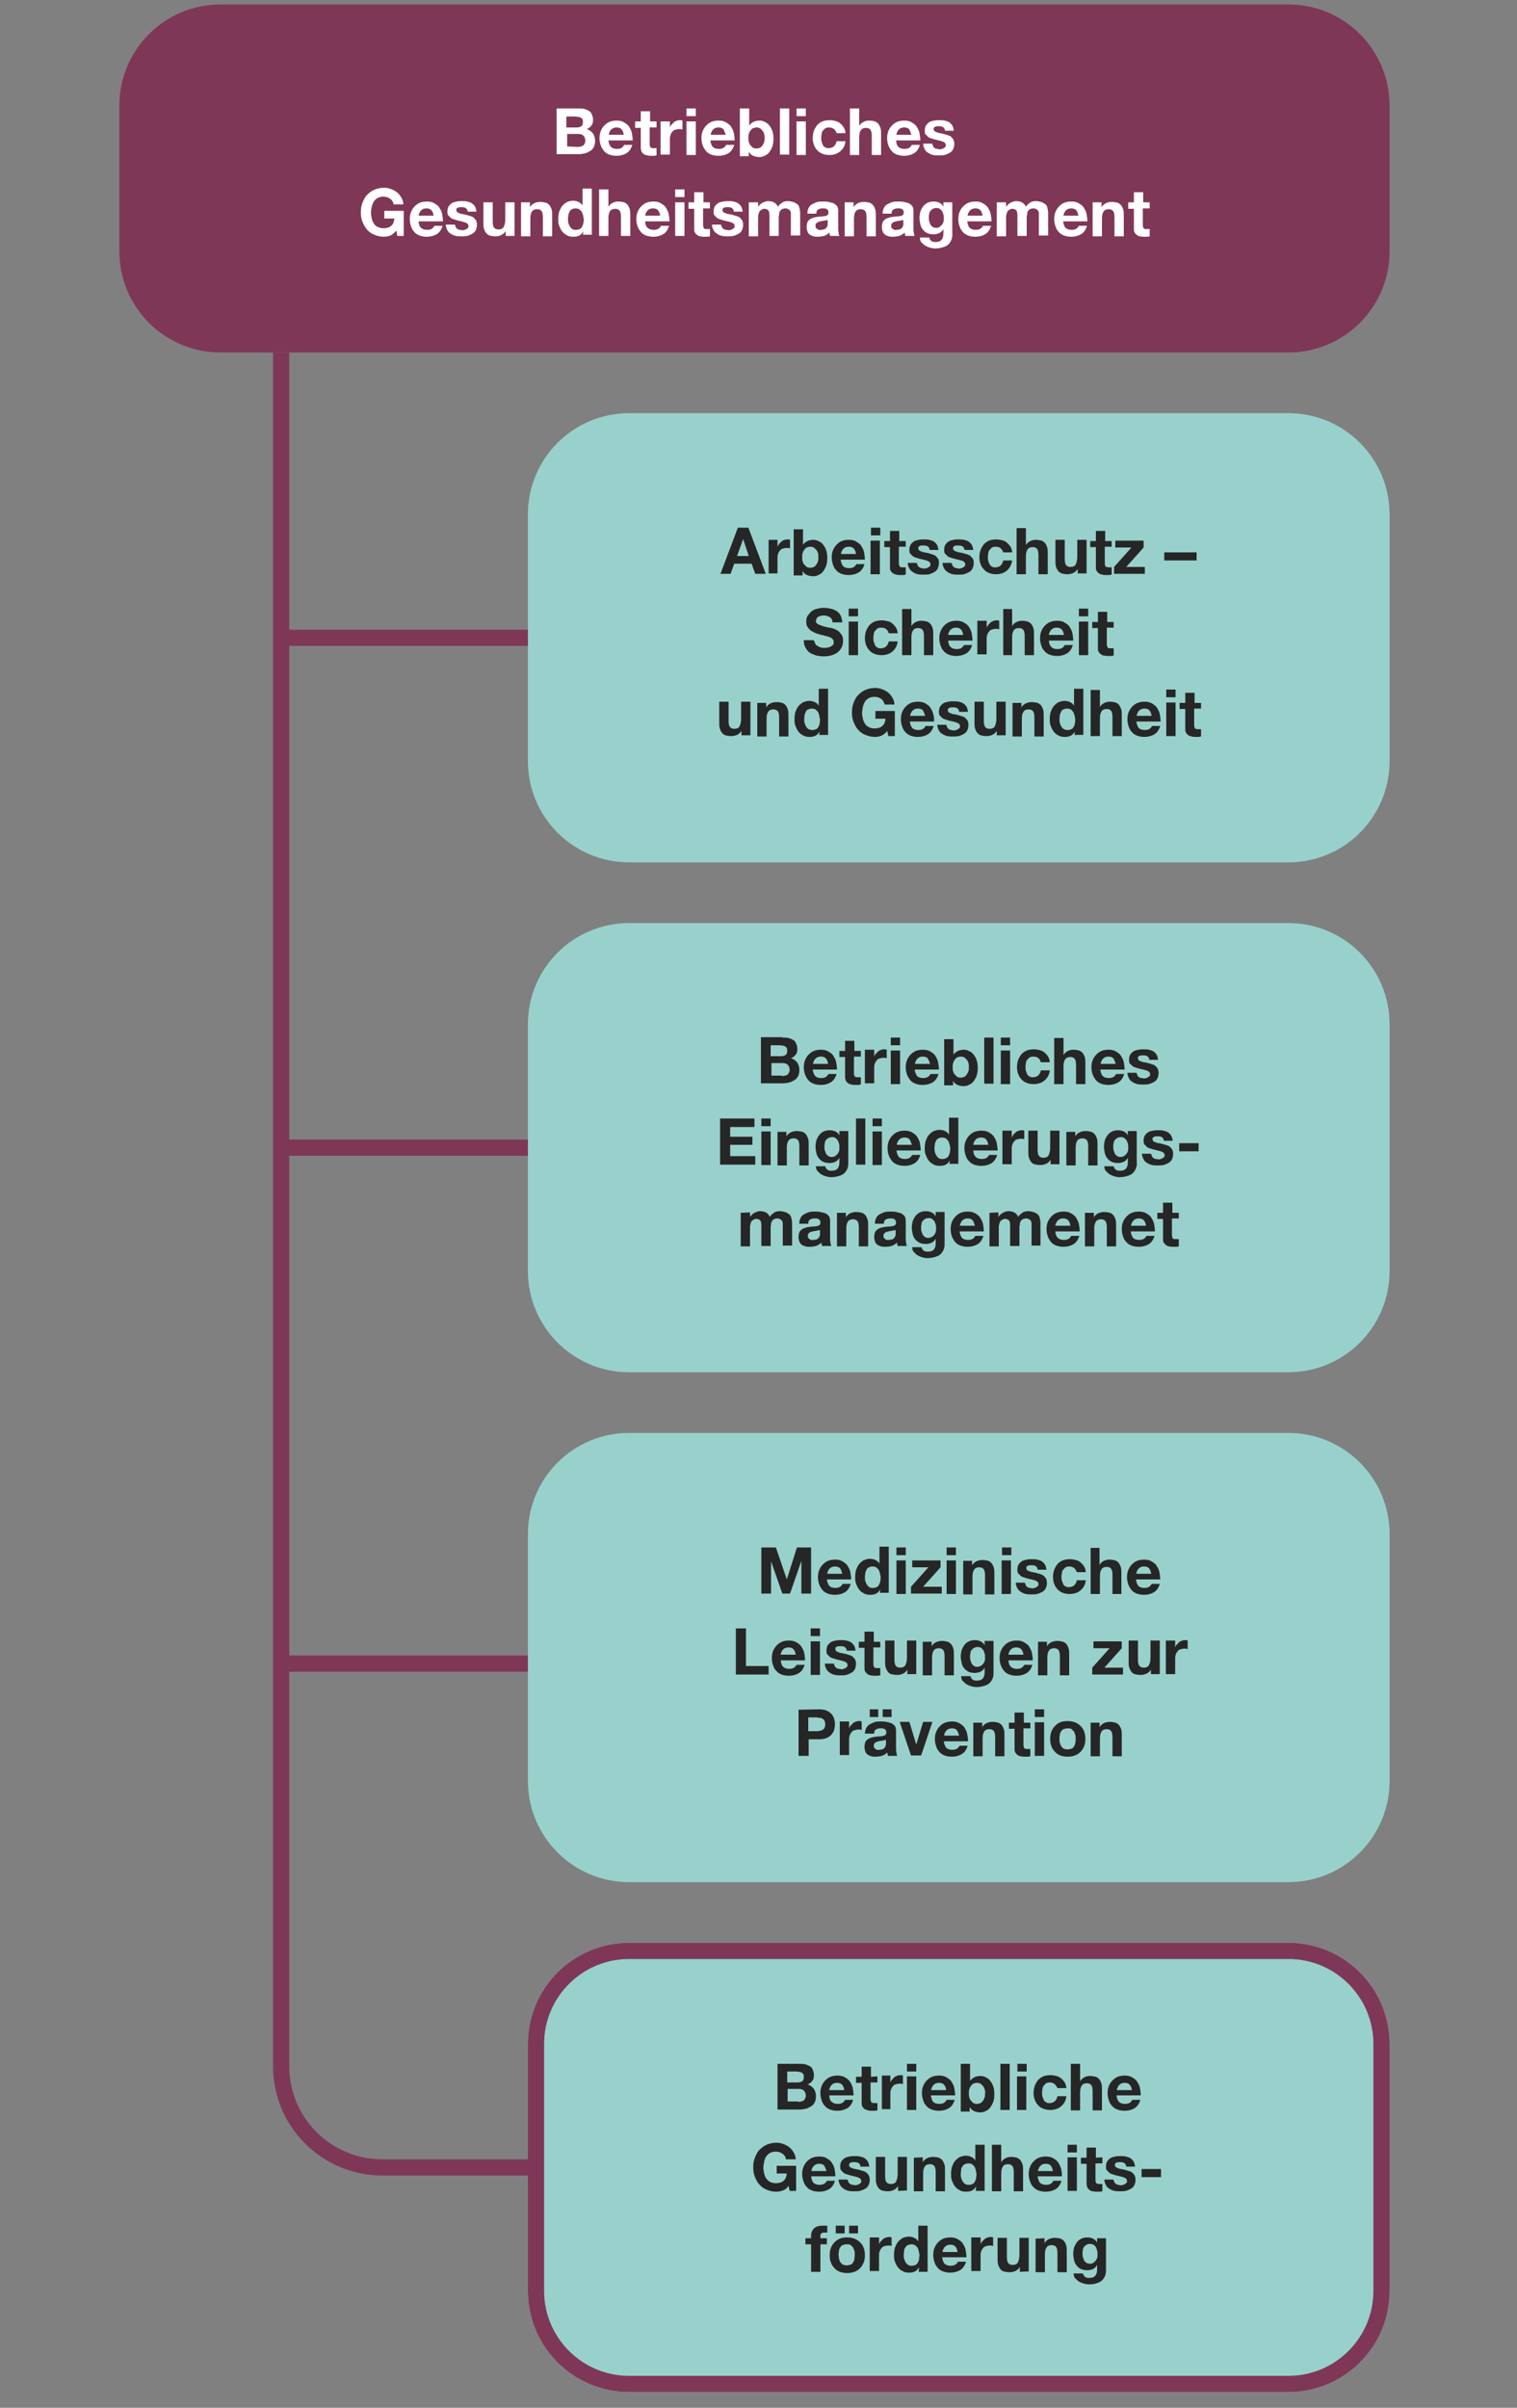
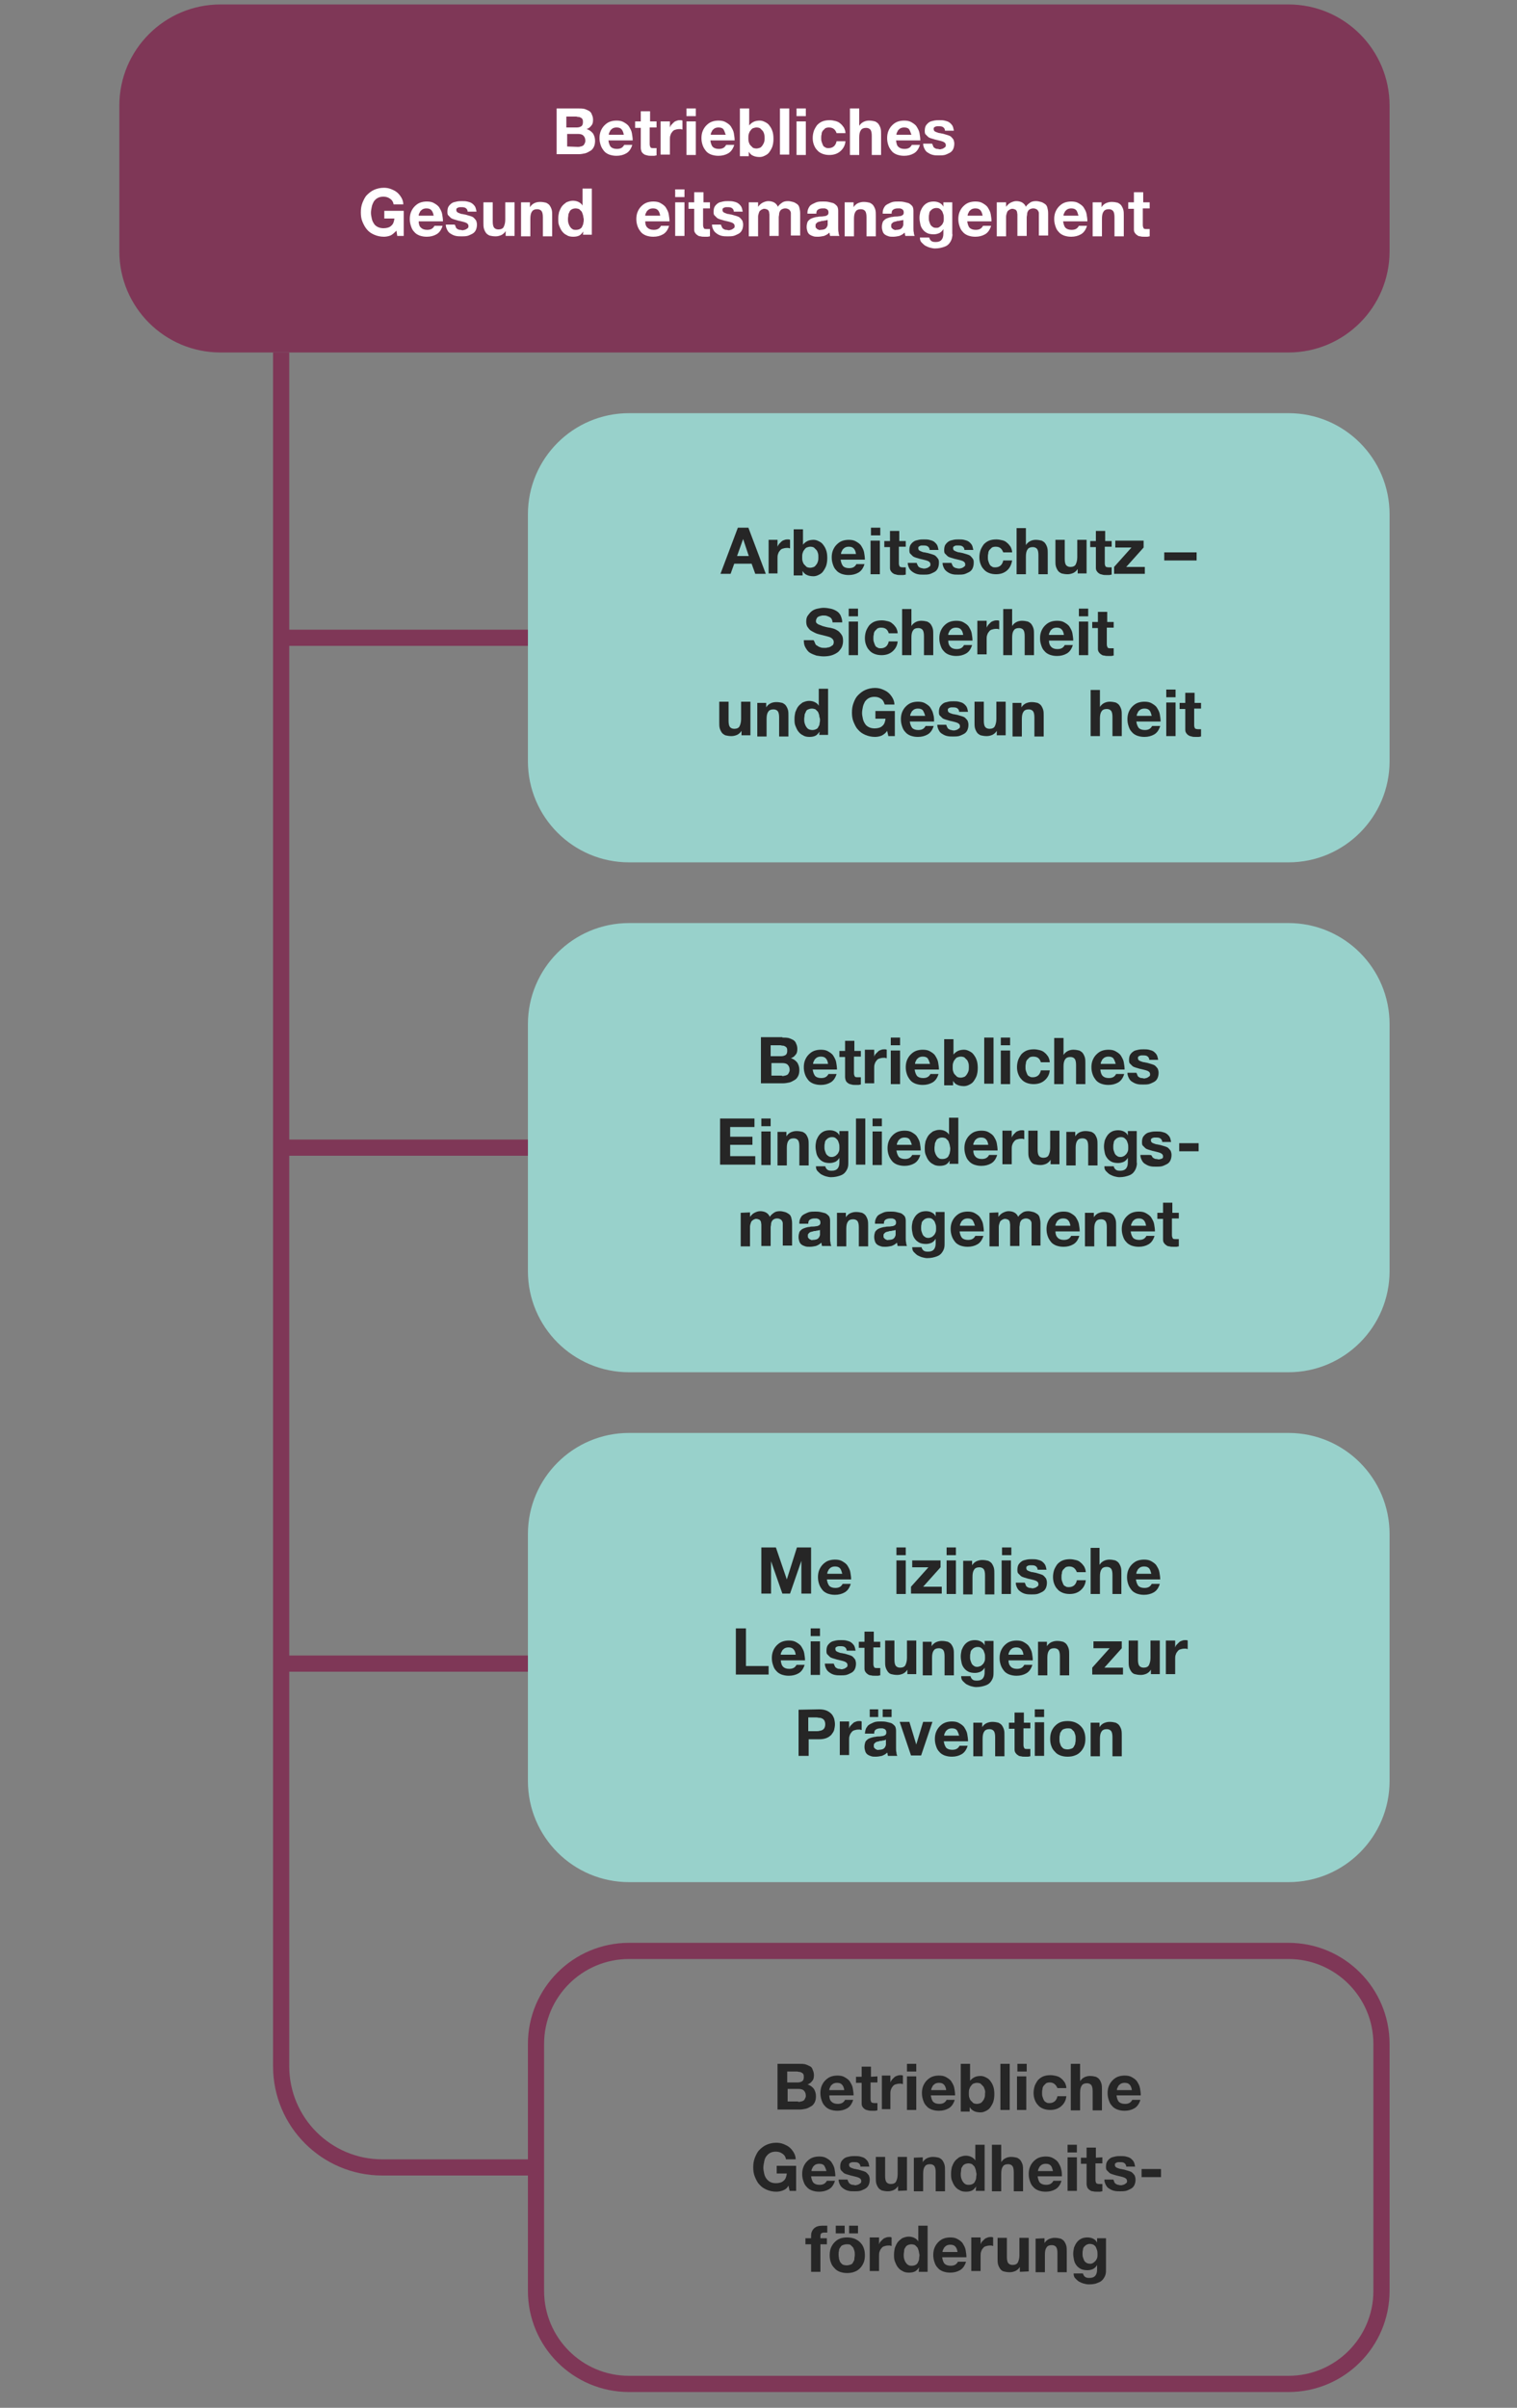
<svg xmlns="http://www.w3.org/2000/svg" xmlns:xlink="http://www.w3.org/1999/xlink" version="1.1" id="Ebene_1" x="0px" y="0px" viewBox="0 0 375 595" style="enable-background:new 0 0 375 595;" xml:space="preserve">
  <rect x="0" y="0" width="375" height="595" fill="#808080" stroke="none" />
  <style type="text/css"> .st0{clip-path:url(#SVGID_2_);} .st1{clip-path:url(#SVGID_4_);enable-background:new ;} .st2{clip-path:url(#SVGID_6_);} .st3{clip-path:url(#SVGID_8_);} .st4{clip-path:url(#SVGID_10_);fill:#98D1CB;} .st5{clip-path:url(#SVGID_12_);} .st6{clip-path:url(#SVGID_14_);fill:none;stroke:#7F3757;stroke-width:8;stroke-miterlimit:10;} .st7{clip-path:url(#SVGID_16_);} .st8{fill:#262626;} .st9{clip-path:url(#SVGID_18_);} .st10{clip-path:url(#SVGID_20_);} .st11{clip-path:url(#SVGID_22_);fill:none;stroke:#7F3757;stroke-width:4;stroke-linecap:square;stroke-miterlimit:10;} .st12{clip-path:url(#SVGID_24_);fill:none;stroke:#7F3757;stroke-width:4;stroke-linecap:square;stroke-miterlimit:10;} .st13{clip-path:url(#SVGID_26_);} .st14{clip-path:url(#SVGID_28_);fill:#7F3757;} .st15{clip-path:url(#SVGID_30_);} .st16{clip-path:url(#SVGID_32_);fill:#98D1CB;} .st17{clip-path:url(#SVGID_34_);} .st18{clip-path:url(#SVGID_36_);} .st19{clip-path:url(#SVGID_38_);} .st20{clip-path:url(#SVGID_40_);fill:none;stroke:#7F3757;stroke-width:4;stroke-linecap:square;stroke-miterlimit:10;} .st21{clip-path:url(#SVGID_42_);} .st22{clip-path:url(#SVGID_44_);fill:#98D1CB;} .st23{clip-path:url(#SVGID_46_);} .st24{clip-path:url(#SVGID_48_);} .st25{clip-path:url(#SVGID_50_);} .st26{clip-path:url(#SVGID_52_);} .st27{clip-path:url(#SVGID_54_);fill:#98D1CB;} .st28{clip-path:url(#SVGID_56_);} .st29{clip-path:url(#SVGID_58_);} .st30{clip-path:url(#SVGID_60_);} .st31{clip-path:url(#SVGID_62_);} .st32{fill:#FFFFFF;} .st33{clip-path:url(#SVGID_64_);} .st34{clip-path:url(#SVGID_66_);fill:none;stroke:#7F3757;stroke-width:4;stroke-miterlimit:10;} </style>
  <g>
    <g>
      <defs>
        <path id="SVGID_1_" d="M155.5,480.1h163c13.8,0,25,11.2,25,25v61c0,13.8-11.2,25-25,25h-163c-13.8,0-25-11.2-25-25v-61 C130.5,491.3,141.7,480.1,155.5,480.1z" />
      </defs>
      <clipPath id="SVGID_2_">
        <use xlink:href="#SVGID_1_" style="overflow:visible;" />
      </clipPath>
      <g class="st0">
        <g>
          <defs>
            <rect id="SVGID_3_" x="-0.5" y="-38.9" width="375" height="670" />
          </defs>
          <clipPath id="SVGID_4_">
            <use xlink:href="#SVGID_3_" style="overflow:visible;" />
          </clipPath>
          <g class="st1">
            <g>
              <g>
                <defs>
-                   <rect id="SVGID_5_" x="90.5" y="440.1" width="293" height="191" />
-                 </defs>
+                   </defs>
                <clipPath id="SVGID_6_">
                  <use xlink:href="#SVGID_5_" style="overflow:visible;" />
                </clipPath>
                <g class="st2">
                  <g>
                    <defs>
                      <path id="SVGID_7_" d="M155.5,480.1h163c13.8,0,25,11.2,25,25v61c0,13.8-11.2,25-25,25h-163c-13.8,0-25-11.2-25-25v-61 C130.5,491.3,141.7,480.1,155.5,480.1z" />
                    </defs>
                    <clipPath id="SVGID_8_">
                      <use xlink:href="#SVGID_7_" style="overflow:visible;" />
                    </clipPath>
                    <g class="st3">
                      <g>
                        <defs>
                          <rect id="SVGID_9_" x="130.5" y="480.1" width="213" height="111" />
                        </defs>
                        <clipPath id="SVGID_10_">
                          <use xlink:href="#SVGID_9_" style="overflow:visible;" />
                        </clipPath>
                        <path class="st4" d="M155.5,480.1h163c13.8,0,25,11.2,25,25v61c0,13.8-11.2,25-25,25h-163c-13.8,0-25-11.2-25-25v-61 C130.5,491.3,141.7,480.1,155.5,480.1z" />
                      </g>
                    </g>
                  </g>
                </g>
              </g>
              <g>
                <defs>
                  <rect id="SVGID_11_" x="90.5" y="440.1" width="293" height="191" />
                </defs>
                <clipPath id="SVGID_12_">
                  <use xlink:href="#SVGID_11_" style="overflow:visible;" />
                </clipPath>
                <g class="st5">
                  <g>
                    <defs>
                      <rect id="SVGID_13_" x="130.5" y="480.1" width="213" height="111" />
                    </defs>
                    <clipPath id="SVGID_14_">
                      <use xlink:href="#SVGID_13_" style="overflow:visible;" />
                    </clipPath>
                    <path class="st6" d="M155.5,480.1h163c13.8,0,25,11.2,25,25v61c0,13.8-11.2,25-25,25h-163c-13.8,0-25-11.2-25-25v-61 C130.5,491.3,141.7,480.1,155.5,480.1z" />
                  </g>
                </g>
              </g>
            </g>
          </g>
        </g>
      </g>
    </g>
  </g>
  <g>
    <g>
      <defs>
        <rect id="SVGID_15_" x="134.6" y="504.4" width="204.3" height="85.5" />
      </defs>
      <clipPath id="SVGID_16_">
        <use xlink:href="#SVGID_15_" style="overflow:visible;" />
      </clipPath>
      <g class="st7">
        <path class="st8" d="M197.5,510c0.5,0,1,0,1.5,0.1c0.4,0.1,0.8,0.3,1.2,0.5s0.6,0.5,0.7,0.9c0.2,0.4,0.3,0.8,0.3,1.3 c0,0.6-0.1,1.1-0.4,1.4c-0.3,0.4-0.6,0.7-1.2,0.9c0.7,0.2,1.2,0.6,1.6,1.1c0.3,0.5,0.5,1.1,0.5,1.8c0,0.6-0.1,1.1-0.3,1.5 s-0.5,0.8-0.9,1s-0.8,0.5-1.3,0.6s-1,0.2-1.5,0.2h-5.5V510H197.5z M197.2,514.6c0.4,0,0.8-0.1,1.1-0.3s0.4-0.6,0.4-1 c0-0.3,0-0.5-0.1-0.7s-0.2-0.3-0.4-0.4s-0.3-0.2-0.6-0.2c-0.2,0-0.4-0.1-0.6-0.1h-2.4v2.7H197.2z M197.3,519.4 c0.2,0,0.5,0,0.7-0.1c0.2,0,0.4-0.1,0.6-0.2c0.2-0.1,0.3-0.3,0.4-0.5c0.1-0.2,0.2-0.4,0.2-0.7c0-0.6-0.2-1-0.5-1.3 s-0.8-0.4-1.3-0.4h-2.7v3.1h2.6V519.4z" />
        <path class="st8" d="M205.6,519.4c0.3,0.3,0.8,0.5,1.5,0.5c0.5,0,0.9-0.1,1.2-0.3s0.5-0.5,0.6-0.7h2c-0.3,1-0.8,1.7-1.5,2.1 c-0.7,0.4-1.5,0.6-2.4,0.6c-0.7,0-1.2-0.1-1.8-0.3c-0.5-0.2-1-0.5-1.3-0.9c-0.4-0.4-0.6-0.8-0.8-1.4s-0.3-1.1-0.3-1.8 c0-0.6,0.1-1.2,0.3-1.7s0.5-1,0.9-1.4s0.8-0.7,1.3-0.9s1.1-0.3,1.7-0.3c0.7,0,1.3,0.1,1.8,0.4c0.5,0.3,1,0.6,1.3,1.1 s0.6,1,0.7,1.6s0.2,1.2,0.2,1.8h-6C205,518.5,205.2,519.1,205.6,519.4z M208.1,515.1c-0.3-0.3-0.7-0.4-1.2-0.4 c-0.4,0-0.7,0.1-0.9,0.2c-0.2,0.1-0.4,0.3-0.6,0.5c-0.1,0.2-0.2,0.4-0.3,0.6c-0.1,0.2-0.1,0.4-0.1,0.5h3.7 C208.6,515.8,208.4,515.4,208.1,515.1z" />
        <path class="st8" d="M216.9,513.1v1.5h-1.7v4.1c0,0.4,0.1,0.6,0.2,0.8c0.1,0.1,0.4,0.2,0.8,0.2c0.1,0,0.3,0,0.4,0s0.2,0,0.3,0 v1.8c-0.2,0-0.4,0.1-0.6,0.1c-0.2,0-0.5,0-0.7,0c-0.4,0-0.7,0-1-0.1s-0.6-0.1-0.8-0.3c-0.2-0.1-0.4-0.3-0.6-0.6s-0.2-0.6-0.2-1 v-4.9h-1.4v-1.5h1.4v-2.5h2.3v2.5L216.9,513.1L216.9,513.1z" />
        <path class="st8" d="M220.1,513.1v1.5l0,0c0.1-0.3,0.3-0.5,0.4-0.7c0.2-0.2,0.4-0.4,0.6-0.6s0.5-0.3,0.8-0.4 c0.3-0.1,0.5-0.1,0.8-0.1c0.1,0,0.3,0,0.5,0.1v2.1c-0.1,0-0.2,0-0.4-0.1c-0.1,0-0.3,0-0.4,0c-0.4,0-0.8,0.1-1.1,0.2 c-0.3,0.1-0.5,0.3-0.7,0.6c-0.2,0.2-0.3,0.5-0.4,0.8c-0.1,0.3-0.1,0.7-0.1,1v3.7H218v-8.3h2.1V513.1z" />
        <path class="st8" d="M224.2,511.8V510h2.3v1.9h-2.3V511.8z M226.5,513.1v8.3h-2.3v-8.3H226.5z" />
        <path class="st8" d="M230.7,519.4c0.3,0.3,0.8,0.5,1.5,0.5c0.5,0,0.9-0.1,1.2-0.3s0.5-0.5,0.6-0.7h2c-0.3,1-0.8,1.7-1.5,2.1 s-1.5,0.6-2.4,0.6c-0.7,0-1.2-0.1-1.8-0.3c-0.5-0.2-1-0.5-1.3-0.9c-0.4-0.4-0.6-0.8-0.8-1.4s-0.3-1.1-0.3-1.8 c0-0.6,0.1-1.2,0.3-1.7s0.5-1,0.9-1.4s0.8-0.7,1.3-0.9s1.1-0.3,1.7-0.3c0.7,0,1.3,0.1,1.8,0.4c0.5,0.3,1,0.6,1.3,1.1 s0.6,1,0.7,1.6s0.2,1.2,0.2,1.8h-6C230.2,518.5,230.4,519.1,230.7,519.4z M233.3,515.1c-0.3-0.3-0.7-0.4-1.2-0.4 c-0.4,0-0.7,0.1-0.9,0.2c-0.2,0.1-0.4,0.3-0.6,0.5c-0.1,0.2-0.2,0.4-0.3,0.6c-0.1,0.2-0.1,0.4-0.1,0.5h3.7 C233.8,515.8,233.6,515.4,233.3,515.1z" />
        <path class="st8" d="M239.8,510v4.2l0,0c0.3-0.4,0.7-0.7,1.1-0.9s1-0.3,1.5-0.3c0.4,0,0.8,0.1,1.2,0.3s0.8,0.4,1.1,0.8 c0.3,0.4,0.6,0.8,0.8,1.4c0.2,0.5,0.3,1.2,0.3,2s-0.1,1.4-0.3,2c-0.2,0.5-0.5,1-0.8,1.4s-0.7,0.6-1.1,0.8 c-0.4,0.2-0.8,0.3-1.2,0.3c-0.6,0-1.2-0.1-1.6-0.3s-0.8-0.5-1.1-1l0,0v1.1h-2.2V510H239.8z M243.4,516.3 c-0.1-0.3-0.2-0.6-0.4-0.8s-0.4-0.4-0.6-0.6c-0.2-0.1-0.5-0.2-0.9-0.2c-0.3,0-0.6,0.1-0.9,0.2c-0.2,0.1-0.4,0.3-0.6,0.6 c-0.2,0.2-0.3,0.5-0.4,0.8c-0.1,0.3-0.1,0.7-0.1,1s0,0.7,0.1,1s0.2,0.6,0.4,0.8s0.4,0.4,0.6,0.6c0.2,0.1,0.5,0.2,0.9,0.2 c0.3,0,0.6-0.1,0.9-0.2c0.2-0.1,0.4-0.3,0.6-0.6c0.2-0.2,0.3-0.5,0.4-0.8c0.1-0.3,0.1-0.7,0.1-1 C243.6,516.9,243.5,516.6,243.4,516.3z" />
        <path class="st8" d="M249.6,510v11.4h-2.3V510H249.6z" />
        <path class="st8" d="M251.5,511.8V510h2.3v1.9h-2.3V511.8z M253.7,513.1v8.3h-2.3v-8.3H253.7z" />
        <path class="st8" d="M259.5,514.6c-0.4,0-0.7,0.1-0.9,0.2c-0.2,0.2-0.4,0.4-0.6,0.6c-0.2,0.3-0.3,0.5-0.3,0.9 c-0.1,0.3-0.1,0.6-0.1,0.9c0,0.3,0,0.6,0.1,0.9c0.1,0.3,0.2,0.6,0.3,0.8s0.3,0.5,0.6,0.6c0.2,0.2,0.5,0.2,0.9,0.2 c0.5,0,1-0.2,1.3-0.5s0.5-0.7,0.6-1.2h2.2c-0.1,1.1-0.6,1.9-1.3,2.5c-0.7,0.6-1.6,0.9-2.7,0.9c-0.6,0-1.2-0.1-1.7-0.3 s-1-0.5-1.3-0.9c-0.4-0.4-0.6-0.8-0.8-1.3s-0.3-1.1-0.3-1.7c0-0.6,0.1-1.2,0.3-1.8c0.2-0.5,0.5-1,0.8-1.4 c0.4-0.4,0.8-0.7,1.3-0.9s1.1-0.3,1.8-0.3c0.5,0,1,0.1,1.4,0.2s0.9,0.3,1.2,0.6c0.4,0.3,0.6,0.6,0.9,1c0.2,0.4,0.4,0.9,0.4,1.4 h-2.2C261,515.1,260.4,514.6,259.5,514.6z" />
        <path class="st8" d="M267,510v4.3l0,0c0.3-0.5,0.7-0.8,1.1-1s0.9-0.3,1.3-0.3c0.6,0,1.1,0.1,1.5,0.2c0.4,0.2,0.7,0.4,0.9,0.7 c0.2,0.3,0.4,0.7,0.5,1.1c0.1,0.4,0.1,0.9,0.1,1.4v5.1h-2.3v-4.7c0-0.7-0.1-1.2-0.3-1.5c-0.2-0.3-0.6-0.5-1.1-0.5 c-0.6,0-1.1,0.2-1.3,0.6c-0.3,0.4-0.4,1-0.4,1.8v4.3h-2.3V510H267z" />
        <path class="st8" d="M276.6,519.4c0.3,0.3,0.8,0.5,1.5,0.5c0.5,0,0.9-0.1,1.2-0.3s0.5-0.5,0.6-0.7h2c-0.3,1-0.8,1.7-1.5,2.1 c-0.7,0.4-1.5,0.6-2.4,0.6c-0.7,0-1.2-0.1-1.8-0.3c-0.5-0.2-1-0.5-1.3-0.9c-0.4-0.4-0.6-0.8-0.8-1.4s-0.3-1.1-0.3-1.8 c0-0.6,0.1-1.2,0.3-1.7c0.2-0.5,0.5-1,0.9-1.4s0.8-0.7,1.3-0.9s1.1-0.3,1.7-0.3c0.7,0,1.3,0.1,1.8,0.4c0.5,0.3,1,0.6,1.3,1.1 s0.6,1,0.7,1.6s0.2,1.2,0.2,1.8h-6C276.1,518.5,276.3,519.1,276.6,519.4z M279.2,515.1c-0.3-0.3-0.7-0.4-1.2-0.4 c-0.4,0-0.7,0.1-0.9,0.2c-0.2,0.1-0.4,0.3-0.6,0.5c-0.1,0.2-0.2,0.4-0.3,0.6c-0.1,0.2-0.1,0.4-0.1,0.5h3.7 C279.7,515.8,279.5,515.4,279.2,515.1z" />
      </g>
    </g>
    <g>
      <defs>
        <rect id="SVGID_17_" x="134.6" y="504.4" width="204.3" height="85.5" />
      </defs>
      <clipPath id="SVGID_18_">
        <use xlink:href="#SVGID_17_" style="overflow:visible;" />
      </clipPath>
      <g class="st9">
        <path class="st8" d="M193.5,541.3c-0.5,0.2-1.1,0.3-1.6,0.3c-0.9,0-1.7-0.2-2.4-0.5s-1.3-0.7-1.8-1.3c-0.5-0.5-0.8-1.2-1.1-1.9 s-0.4-1.5-0.4-2.3c0-0.9,0.1-1.6,0.4-2.4c0.3-0.7,0.6-1.4,1.1-1.9s1.1-1,1.8-1.3s1.5-0.5,2.4-0.5c0.6,0,1.2,0.1,1.7,0.3 s1,0.4,1.5,0.8c0.4,0.3,0.8,0.8,1.1,1.3s0.5,1.1,0.5,1.7h-2.4c-0.1-0.6-0.4-1.1-0.9-1.4c-0.4-0.3-0.9-0.5-1.6-0.5 c-0.6,0-1,0.1-1.4,0.3s-0.7,0.5-1,0.9s-0.4,0.8-0.5,1.3s-0.2,1-0.2,1.5s0.1,0.9,0.2,1.4c0.1,0.5,0.3,0.9,0.5,1.2s0.6,0.7,1,0.9 s0.9,0.3,1.4,0.3c0.8,0,1.5-0.2,1.9-0.6c0.5-0.4,0.7-1,0.8-1.8H192v-1.9h4.8v6.2h-1.6l-0.3-1.3 C194.6,540.7,194.1,541.1,193.5,541.3z" />
        <path class="st8" d="M201.1,539.4c0.3,0.3,0.8,0.5,1.5,0.5c0.5,0,0.9-0.1,1.2-0.3s0.5-0.5,0.6-0.7h2c-0.3,1-0.8,1.7-1.5,2.1 c-0.7,0.4-1.5,0.6-2.4,0.6c-0.7,0-1.2-0.1-1.8-0.3c-0.5-0.2-1-0.5-1.3-0.9c-0.4-0.4-0.6-0.8-0.8-1.4s-0.3-1.1-0.3-1.8 c0-0.6,0.1-1.2,0.3-1.7s0.5-1,0.9-1.4s0.8-0.7,1.3-0.9s1.1-0.3,1.7-0.3c0.7,0,1.3,0.1,1.8,0.4c0.5,0.3,1,0.6,1.3,1.1 s0.6,1,0.7,1.6s0.2,1.2,0.2,1.8h-6C200.6,538.5,200.8,539.1,201.1,539.4z M203.7,535.1c-0.3-0.3-0.7-0.4-1.2-0.4 c-0.4,0-0.7,0.1-0.9,0.2c-0.2,0.1-0.4,0.3-0.6,0.5c-0.1,0.2-0.2,0.4-0.3,0.6c-0.1,0.2-0.1,0.4-0.1,0.5h3.7 C204.1,535.8,203.9,535.4,203.7,535.1z" />
        <path class="st8" d="M209.8,539.3c0.1,0.2,0.2,0.3,0.4,0.4s0.3,0.2,0.6,0.2s0.4,0.1,0.6,0.1c0.2,0,0.3,0,0.5-0.1 c0.2,0,0.3-0.1,0.5-0.2s0.3-0.2,0.4-0.3c0.1-0.1,0.1-0.3,0.1-0.5c0-0.3-0.2-0.6-0.7-0.8s-1.1-0.3-1.9-0.5c-0.3-0.1-0.7-0.2-1-0.3 s-0.6-0.2-0.8-0.4s-0.4-0.4-0.6-0.6c-0.2-0.3-0.2-0.6-0.2-0.9c0-0.5,0.1-1,0.3-1.3s0.5-0.6,0.8-0.8s0.7-0.3,1.2-0.4 s0.9-0.1,1.3-0.1c0.4,0,0.9,0,1.3,0.1c0.4,0.1,0.8,0.2,1.1,0.4s0.6,0.5,0.8,0.8s0.3,0.8,0.4,1.3h-2.2c0-0.4-0.2-0.7-0.5-0.9 s-0.7-0.2-1.1-0.2c-0.1,0-0.3,0-0.4,0c-0.1,0-0.3,0.1-0.4,0.1c-0.1,0.1-0.2,0.1-0.3,0.2c-0.1,0.1-0.1,0.2-0.1,0.4 s0.1,0.4,0.2,0.5s0.3,0.2,0.6,0.3s0.5,0.2,0.8,0.2c0.3,0.1,0.6,0.1,0.9,0.2c0.3,0.1,0.7,0.2,1,0.3s0.6,0.2,0.8,0.4 s0.4,0.4,0.6,0.7c0.1,0.3,0.2,0.6,0.2,1c0,0.5-0.1,1-0.3,1.4s-0.5,0.7-0.9,0.9s-0.8,0.4-1.2,0.5c-0.5,0.1-0.9,0.1-1.4,0.1 s-1,0-1.4-0.1c-0.5-0.1-0.9-0.3-1.2-0.5s-0.7-0.5-0.9-0.9s-0.4-0.8-0.4-1.4h2.2C209.6,538.9,209.7,539.2,209.8,539.3z" />
        <path class="st8" d="M222,541.4v-1.2l0,0c-0.3,0.5-0.7,0.8-1.1,1c-0.5,0.2-0.9,0.3-1.4,0.3c-0.6,0-1.1-0.1-1.5-0.2 c-0.4-0.2-0.7-0.4-0.9-0.7s-0.4-0.7-0.5-1.1c-0.1-0.4-0.1-0.9-0.1-1.4V533h2.3v4.7c0,0.7,0.1,1.2,0.3,1.5s0.6,0.5,1.1,0.5 c0.6,0,1.1-0.2,1.3-0.6s0.4-1,0.4-1.8V533h2.3v8.3L222,541.4L222,541.4z" />
        <path class="st8" d="M228.1,533.1v1.2l0,0c0.3-0.5,0.7-0.8,1.1-1c0.5-0.2,0.9-0.3,1.4-0.3c0.6,0,1.1,0.1,1.5,0.2 c0.4,0.2,0.7,0.4,0.9,0.7s0.4,0.7,0.5,1.1c0.1,0.4,0.1,0.9,0.1,1.4v5.1h-2.3v-4.7c0-0.7-0.1-1.2-0.3-1.5s-0.6-0.5-1.1-0.5 c-0.6,0-1.1,0.2-1.3,0.6c-0.3,0.4-0.4,1-0.4,1.8v4.3h-2.3v-8.3L228.1,533.1L228.1,533.1z" />
        <path class="st8" d="M241.3,540.3c-0.3,0.4-0.6,0.8-1,1s-0.9,0.3-1.5,0.3s-1.2-0.1-1.6-0.4c-0.5-0.2-0.9-0.6-1.2-1 s-0.5-0.9-0.7-1.4s-0.2-1.1-0.2-1.7c0-0.6,0.1-1.1,0.2-1.6c0.2-0.5,0.4-1,0.7-1.4s0.7-0.7,1.1-1c0.5-0.2,1-0.4,1.6-0.4 c0.5,0,1,0.1,1.4,0.3s0.8,0.5,1,0.9l0,0V530h2.3v11.4h-2.2L241.3,540.3L241.3,540.3z M241.2,536.2c-0.1-0.3-0.2-0.6-0.3-0.8 c-0.2-0.2-0.4-0.4-0.6-0.6c-0.2-0.1-0.6-0.2-0.9-0.2s-0.7,0.1-0.9,0.2s-0.5,0.3-0.6,0.6c-0.2,0.2-0.3,0.5-0.3,0.8s-0.1,0.6-0.1,1 c0,0.3,0,0.6,0.1,1c0.1,0.3,0.2,0.6,0.4,0.9c0.2,0.3,0.4,0.5,0.6,0.6c0.3,0.2,0.6,0.2,0.9,0.2c0.4,0,0.7-0.1,0.9-0.2 s0.5-0.3,0.6-0.6s0.3-0.5,0.3-0.9s0.1-0.7,0.1-1C241.3,536.9,241.3,536.6,241.2,536.2z" />
        <path class="st8" d="M247.5,530v4.3l0,0c0.3-0.5,0.7-0.8,1.1-1s0.9-0.3,1.3-0.3c0.6,0,1.1,0.1,1.5,0.2c0.4,0.2,0.7,0.4,0.9,0.7 s0.4,0.7,0.5,1.1c0.1,0.4,0.1,0.9,0.1,1.4v5.1h-2.3v-4.7c0-0.7-0.1-1.2-0.3-1.5s-0.6-0.5-1.1-0.5c-0.6,0-1.1,0.2-1.3,0.6 c-0.3,0.4-0.4,1-0.4,1.8v4.3h-2.3V530H247.5z" />
        <path class="st8" d="M257.1,539.4c0.3,0.3,0.8,0.5,1.5,0.5c0.5,0,0.9-0.1,1.2-0.3c0.3-0.2,0.5-0.5,0.6-0.7h2 c-0.3,1-0.8,1.7-1.5,2.1c-0.7,0.4-1.5,0.6-2.4,0.6c-0.7,0-1.2-0.1-1.8-0.3c-0.5-0.2-1-0.5-1.3-0.9c-0.4-0.4-0.6-0.8-0.8-1.4 s-0.3-1.1-0.3-1.8c0-0.6,0.1-1.2,0.3-1.7s0.5-1,0.9-1.4s0.8-0.7,1.3-0.9s1.1-0.3,1.7-0.3c0.7,0,1.3,0.1,1.8,0.4 c0.5,0.3,1,0.6,1.3,1.1s0.6,1,0.7,1.6c0.2,0.6,0.2,1.2,0.2,1.8h-6C256.6,538.5,256.8,539.1,257.1,539.4z M259.7,535.1 c-0.3-0.3-0.7-0.4-1.2-0.4c-0.4,0-0.7,0.1-0.9,0.2c-0.2,0.1-0.4,0.3-0.6,0.5c-0.1,0.2-0.2,0.4-0.3,0.6c-0.1,0.2-0.1,0.4-0.1,0.5 h3.7C260.1,535.8,260,535.4,259.7,535.1z" />
        <path class="st8" d="M263.9,531.8V530h2.3v1.9h-2.3V531.8z M266.2,533.1v8.3h-2.3v-8.3H266.2z" />
        <path class="st8" d="M272.5,533.1v1.5h-1.7v4.1c0,0.4,0.1,0.6,0.2,0.8c0.1,0.1,0.4,0.2,0.8,0.2c0.1,0,0.2,0,0.4,0 c0.1,0,0.2,0,0.3,0v1.8c-0.2,0-0.4,0.1-0.6,0.1s-0.5,0-0.7,0c-0.4,0-0.7,0-1-0.1c-0.3,0-0.6-0.1-0.8-0.3 c-0.2-0.1-0.4-0.3-0.6-0.6c-0.1-0.3-0.2-0.6-0.2-1v-4.9h-1.4v-1.5h1.4v-2.5h2.3v2.5L272.5,533.1L272.5,533.1z" />
        <path class="st8" d="M275.5,539.3c0.1,0.2,0.2,0.3,0.4,0.4s0.3,0.2,0.6,0.2c0.2,0.1,0.4,0.1,0.6,0.1s0.3,0,0.5-0.1 c0.2,0,0.3-0.1,0.5-0.2c0.1-0.1,0.3-0.2,0.4-0.3s0.1-0.3,0.1-0.5c0-0.3-0.2-0.6-0.7-0.8s-1.1-0.3-1.9-0.5c-0.3-0.1-0.7-0.2-1-0.3 s-0.6-0.2-0.8-0.4c-0.2-0.2-0.4-0.4-0.6-0.6s-0.2-0.6-0.2-0.9c0-0.5,0.1-1,0.3-1.3c0.2-0.3,0.5-0.6,0.8-0.8s0.7-0.3,1.2-0.4 c0.4-0.1,0.9-0.1,1.3-0.1s0.9,0,1.3,0.1s0.8,0.2,1.1,0.4c0.3,0.2,0.6,0.5,0.8,0.8s0.3,0.8,0.4,1.3h-2.2c0-0.4-0.2-0.7-0.5-0.9 s-0.7-0.2-1.1-0.2c-0.1,0-0.3,0-0.4,0s-0.3,0.1-0.4,0.1c-0.1,0.1-0.2,0.1-0.3,0.2c-0.1,0.1-0.1,0.2-0.1,0.4s0.1,0.4,0.2,0.5 s0.3,0.2,0.6,0.3s0.5,0.2,0.8,0.2c0.3,0.1,0.6,0.1,0.9,0.2c0.3,0.1,0.7,0.2,1,0.3s0.6,0.2,0.8,0.4c0.2,0.2,0.4,0.4,0.6,0.7 c0.1,0.3,0.2,0.6,0.2,1c0,0.5-0.1,1-0.3,1.4s-0.5,0.7-0.9,0.9s-0.8,0.4-1.2,0.5c-0.5,0.1-0.9,0.1-1.4,0.1s-0.9,0-1.4-0.1 s-0.9-0.3-1.2-0.5c-0.4-0.2-0.7-0.5-0.9-0.9s-0.4-0.8-0.4-1.4h2.2C275.4,538.9,275.4,539.2,275.5,539.3z" />
        <path class="st8" d="M287,536v2h-4.8v-2H287z" />
      </g>
    </g>
    <g>
      <defs>
        <rect id="SVGID_19_" x="134.6" y="504.4" width="204.3" height="85.5" />
      </defs>
      <clipPath id="SVGID_20_">
        <use xlink:href="#SVGID_19_" style="overflow:visible;" />
      </clipPath>
      <g class="st10">
        <path class="st8" d="M199.1,554.6v-1.5h1.4v-0.6c0-0.7,0.2-1.3,0.7-1.8s1.2-0.7,2.1-0.7c0.2,0,0.4,0,0.6,0c0.2,0,0.4,0,0.6,0v1.7 c-0.3,0-0.5,0-0.8,0s-0.5,0.1-0.7,0.2c-0.1,0.1-0.2,0.4-0.2,0.7v0.5h1.6v1.5h-1.6v6.8h-2.3v-6.8L199.1,554.6L199.1,554.6z" />
        <path class="st8" d="M205.4,555.5c0.2-0.5,0.5-1,0.9-1.4s0.8-0.7,1.3-0.9s1.1-0.3,1.8-0.3s1.2,0.1,1.8,0.3c0.5,0.2,1,0.5,1.4,0.9 s0.7,0.8,0.9,1.4c0.2,0.5,0.3,1.1,0.3,1.8s-0.1,1.3-0.3,1.8s-0.5,1-0.9,1.4s-0.8,0.7-1.4,0.9c-0.5,0.2-1.1,0.3-1.8,0.3 s-1.2-0.1-1.8-0.3c-0.5-0.2-1-0.5-1.3-0.9c-0.4-0.4-0.7-0.8-0.9-1.4c-0.2-0.5-0.3-1.1-0.3-1.8S205.2,556,205.4,555.5z M208.8,550 v1.9h-2.2V550H208.8z M207.4,558.2c0.1,0.3,0.2,0.6,0.3,0.8c0.2,0.2,0.4,0.5,0.6,0.6s0.6,0.2,1,0.2s0.7-0.1,1-0.2 s0.5-0.3,0.6-0.6c0.2-0.3,0.3-0.5,0.3-0.8s0.1-0.6,0.1-1s0-0.7-0.1-1s-0.2-0.6-0.3-0.8c-0.2-0.2-0.4-0.4-0.6-0.6s-0.6-0.2-1-0.2 s-0.7,0.1-1,0.2s-0.5,0.4-0.6,0.6c-0.2,0.2-0.3,0.5-0.3,0.8c-0.1,0.3-0.1,0.6-0.1,1S207.4,557.9,207.4,558.2z M212.1,550v1.9 h-2.2V550H212.1z" />
        <path class="st8" d="M217.3,553.1v1.5l0,0c0.1-0.3,0.2-0.5,0.4-0.7s0.4-0.4,0.6-0.6c0.2-0.2,0.5-0.3,0.8-0.4 c0.3-0.1,0.5-0.1,0.8-0.1c0.2,0,0.3,0,0.5,0.1v2.1c-0.1,0-0.2,0-0.4-0.1c-0.2,0-0.3,0-0.4,0c-0.4,0-0.8,0.1-1.1,0.2 c-0.3,0.1-0.5,0.3-0.7,0.6c-0.2,0.2-0.3,0.5-0.4,0.8c-0.1,0.3-0.1,0.7-0.1,1v3.7H215v-8.3h2.3V553.1z" />
        <path class="st8" d="M227.2,560.3c-0.3,0.4-0.6,0.8-1,1s-0.9,0.3-1.5,0.3s-1.2-0.1-1.6-0.4c-0.5-0.2-0.9-0.6-1.2-1 s-0.5-0.9-0.7-1.4s-0.2-1.1-0.2-1.7c0-0.6,0.1-1.1,0.2-1.6c0.2-0.5,0.4-1,0.7-1.4s0.7-0.7,1.1-1c0.5-0.2,1-0.4,1.6-0.4 c0.5,0,1,0.1,1.4,0.3s0.8,0.5,1,0.9l0,0V550h2.3v11.4h-2.2L227.2,560.3L227.2,560.3z M227.1,556.2c-0.1-0.3-0.2-0.6-0.3-0.8 c-0.2-0.2-0.4-0.4-0.6-0.6c-0.2-0.1-0.6-0.2-0.9-0.2s-0.7,0.1-0.9,0.2s-0.5,0.3-0.6,0.6c-0.2,0.2-0.3,0.5-0.3,0.8s-0.1,0.6-0.1,1 c0,0.3,0,0.6,0.1,1c0.1,0.3,0.2,0.6,0.4,0.9c0.2,0.3,0.4,0.5,0.6,0.6c0.3,0.2,0.6,0.2,0.9,0.2c0.4,0,0.7-0.1,0.9-0.2 s0.5-0.3,0.6-0.6s0.3-0.5,0.3-0.9s0.1-0.7,0.1-1C227.2,556.9,227.2,556.6,227.1,556.2z" />
        <path class="st8" d="M233.5,559.4c0.3,0.3,0.8,0.5,1.5,0.5c0.5,0,0.9-0.1,1.2-0.3s0.5-0.5,0.6-0.7h2c-0.3,1-0.8,1.7-1.5,2.1 c-0.7,0.4-1.5,0.6-2.4,0.6c-0.7,0-1.2-0.1-1.8-0.3c-0.5-0.2-1-0.5-1.3-0.9c-0.4-0.4-0.6-0.8-0.8-1.4s-0.3-1.1-0.3-1.8 c0-0.6,0.1-1.2,0.3-1.7s0.5-1,0.9-1.4s0.8-0.7,1.3-0.9s1.1-0.3,1.7-0.3c0.7,0,1.3,0.1,1.8,0.4c0.5,0.3,1,0.6,1.3,1.1 s0.6,1,0.7,1.6s0.2,1.2,0.2,1.8h-6C233,558.5,233.2,559.1,233.5,559.4z M236.1,555.1c-0.3-0.3-0.7-0.4-1.2-0.4 c-0.4,0-0.7,0.1-0.9,0.2c-0.2,0.1-0.4,0.3-0.6,0.5c-0.1,0.2-0.2,0.4-0.3,0.6c-0.1,0.2-0.1,0.4-0.1,0.5h3.7 C236.6,555.8,236.4,555.4,236.1,555.1z" />
        <path class="st8" d="M242.4,553.1v1.5l0,0c0.1-0.3,0.2-0.5,0.4-0.7s0.4-0.4,0.6-0.6c0.2-0.2,0.5-0.3,0.8-0.4 c0.3-0.1,0.5-0.1,0.8-0.1c0.2,0,0.3,0,0.5,0.1v2.1c-0.1,0-0.2,0-0.4-0.1c-0.2,0-0.3,0-0.4,0c-0.4,0-0.8,0.1-1.1,0.2 c-0.3,0.1-0.5,0.3-0.7,0.6c-0.2,0.2-0.3,0.5-0.4,0.8c-0.1,0.3-0.1,0.7-0.1,1v3.7h-2.3v-8.3h2.3V553.1z" />
        <path class="st8" d="M252.1,561.4v-1.2l0,0c-0.3,0.5-0.7,0.8-1.1,1c-0.5,0.2-0.9,0.3-1.4,0.3c-0.6,0-1.1-0.1-1.5-0.2 s-0.7-0.4-0.9-0.7s-0.4-0.7-0.5-1.1c-0.1-0.4-0.1-0.9-0.1-1.4V553h2.3v4.7c0,0.7,0.1,1.2,0.3,1.5s0.6,0.5,1.1,0.5 c0.6,0,1.1-0.2,1.3-0.6s0.4-1,0.4-1.8V553h2.3v8.3L252.1,561.4L252.1,561.4z" />
        <path class="st8" d="M258.2,553.1v1.2l0,0c0.3-0.5,0.7-0.8,1.1-1c0.5-0.2,0.9-0.3,1.4-0.3c0.6,0,1.1,0.1,1.5,0.2 c0.4,0.2,0.7,0.4,0.9,0.7c0.2,0.3,0.4,0.7,0.5,1.1c0.1,0.4,0.1,0.9,0.1,1.4v5.1h-2.3v-4.7c0-0.7-0.1-1.2-0.3-1.5 c-0.2-0.3-0.6-0.5-1.1-0.5c-0.6,0-1.1,0.2-1.3,0.6c-0.3,0.4-0.4,1-0.4,1.8v4.3H256v-8.3L258.2,553.1L258.2,553.1z" />
        <path class="st8" d="M273.3,562c-0.1,0.4-0.3,0.8-0.6,1.2c-0.3,0.4-0.7,0.7-1.3,0.9c-0.6,0.3-1.3,0.4-2.3,0.4 c-0.4,0-0.8-0.1-1.2-0.2c-0.4-0.1-0.8-0.3-1.2-0.5c-0.3-0.2-0.6-0.5-0.9-0.8s-0.4-0.7-0.4-1.2h2.3c0.1,0.4,0.3,0.7,0.6,0.9 c0.3,0.2,0.7,0.2,1.1,0.2c0.6,0,1.1-0.2,1.4-0.6c0.3-0.4,0.4-0.9,0.4-1.5v-1.1l0,0c-0.2,0.4-0.6,0.8-1,1s-0.9,0.3-1.4,0.3 c-0.6,0-1.2-0.1-1.6-0.3s-0.8-0.5-1.1-0.9s-0.5-0.8-0.6-1.3s-0.2-1-0.2-1.6c0-0.5,0.1-1,0.2-1.5c0.2-0.5,0.4-0.9,0.7-1.3 c0.3-0.4,0.7-0.7,1.1-0.9s1-0.3,1.5-0.3s1,0.1,1.4,0.3s0.8,0.5,1,1l0,0v-1.1h2.2v7.7C273.4,561.2,273.4,561.6,273.3,562z M270.2,559.2c0.2-0.1,0.4-0.3,0.6-0.5s0.3-0.5,0.4-0.7c0.1-0.3,0.1-0.6,0.1-0.9c0-0.3,0-0.7-0.1-1s-0.2-0.6-0.3-0.8 c-0.1-0.2-0.3-0.4-0.6-0.6c-0.2-0.1-0.6-0.2-0.9-0.2s-0.6,0.1-0.8,0.2s-0.4,0.3-0.6,0.5s-0.3,0.5-0.3,0.8 c-0.1,0.3-0.1,0.6-0.1,0.9c0,0.3,0,0.6,0.1,0.9s0.2,0.6,0.3,0.8s0.3,0.4,0.6,0.6c0.2,0.1,0.5,0.2,0.9,0.2 C269.7,559.4,269.9,559.4,270.2,559.2z" />
      </g>
    </g>
  </g>
  <g>
    <g>
      <defs>
        <rect id="SVGID_21_" x="-0.5" y="-38.9" width="375" height="670" />
      </defs>
      <clipPath id="SVGID_22_">
        <use xlink:href="#SVGID_21_" style="overflow:visible;" />
      </clipPath>
      <line class="st11" x1="72" y1="157.6" x2="131" y2="157.6" />
    </g>
    <g>
      <defs>
        <rect id="SVGID_23_" x="-0.5" y="-38.9" width="375" height="670" />
      </defs>
      <clipPath id="SVGID_24_">
        <use xlink:href="#SVGID_23_" style="overflow:visible;" />
      </clipPath>
      <line class="st12" x1="71" y1="283.6" x2="130" y2="283.6" />
    </g>
  </g>
  <g>
    <g>
      <defs>
        <path id="SVGID_25_" d="M54.5,1.1h264c13.8,0,25,11.2,25,25v36c0,13.8-11.2,25-25,25h-264c-13.8,0-25-11.2-25-25v-36 C29.5,12.3,40.7,1.1,54.5,1.1z" />
      </defs>
      <clipPath id="SVGID_26_">
        <use xlink:href="#SVGID_25_" style="overflow:visible;" />
      </clipPath>
      <g class="st13">
        <g>
          <defs>
            <rect id="SVGID_27_" x="-0.5" y="-38.9" width="375" height="670" />
          </defs>
          <clipPath id="SVGID_28_">
            <use xlink:href="#SVGID_27_" style="overflow:visible;" />
          </clipPath>
          <rect x="24.5" y="-3.9" class="st14" width="324" height="96" />
        </g>
      </g>
    </g>
  </g>
  <g>
    <g>
      <defs>
        <path id="SVGID_29_" d="M155.5,102.1h163c13.8,0,25,11.2,25,25v61c0,13.8-11.2,25-25,25h-163c-13.8,0-25-11.2-25-25v-61 C130.5,113.3,141.7,102.1,155.5,102.1z" />
      </defs>
      <clipPath id="SVGID_30_">
        <use xlink:href="#SVGID_29_" style="overflow:visible;" />
      </clipPath>
      <g class="st15">
        <g>
          <defs>
            <rect id="SVGID_31_" x="-0.5" y="-38.9" width="375" height="670" />
          </defs>
          <clipPath id="SVGID_32_">
            <use xlink:href="#SVGID_31_" style="overflow:visible;" />
          </clipPath>
          <rect x="125.5" y="97.1" class="st16" width="223" height="121" />
        </g>
      </g>
    </g>
  </g>
  <g>
    <g>
      <defs>
        <rect id="SVGID_33_" x="130.6" y="124.8" width="212.8" height="72.5" />
      </defs>
      <clipPath id="SVGID_34_">
        <use xlink:href="#SVGID_33_" style="overflow:visible;" />
      </clipPath>
      <g class="st17">
        <path class="st8" d="M185,130.4l4.3,11.4h-2.6l-0.9-2.5h-4.3l-0.9,2.5h-2.5l4.3-11.4H185z M185.1,137.4l-1.4-4.2l0,0l-1.5,4.2 H185.1z" />
        <path class="st8" d="M192.2,133.6v1.5l0,0c0.1-0.3,0.3-0.5,0.4-0.7c0.2-0.2,0.4-0.4,0.6-0.6s0.5-0.3,0.8-0.4 c0.3-0.1,0.5-0.1,0.8-0.1c0.1,0,0.3,0,0.5,0.1v2.1c-0.1,0-0.2,0-0.4-0.1c-0.1,0-0.3,0-0.4,0c-0.4,0-0.8,0.1-1.1,0.2 c-0.3,0.1-0.5,0.3-0.7,0.6c-0.2,0.2-0.3,0.5-0.4,0.8c-0.1,0.3-0.1,0.7-0.1,1v3.7H190v-8.3h2.2V133.6z" />
        <path class="st8" d="M198.5,130.4v4.2l0,0c0.3-0.4,0.7-0.7,1.1-0.9s1-0.3,1.5-0.3c0.4,0,0.8,0.1,1.2,0.3s0.8,0.4,1.1,0.8 c0.3,0.4,0.6,0.8,0.8,1.4c0.2,0.5,0.3,1.2,0.3,2s-0.1,1.4-0.3,2c-0.2,0.5-0.5,1-0.8,1.4s-0.7,0.6-1.1,0.8 c-0.4,0.2-0.8,0.3-1.2,0.3c-0.6,0-1.2-0.1-1.6-0.3c-0.5-0.2-0.8-0.5-1.1-1l0,0v1.1h-2.2v-11.4h2.3V130.4z M202.2,136.7 c-0.1-0.3-0.2-0.6-0.4-0.8s-0.4-0.4-0.6-0.6c-0.2-0.1-0.5-0.2-0.9-0.2c-0.3,0-0.6,0.1-0.9,0.2c-0.2,0.1-0.4,0.3-0.6,0.6 c-0.2,0.2-0.3,0.5-0.4,0.8c-0.1,0.3-0.1,0.7-0.1,1s0,0.7,0.1,1s0.2,0.6,0.4,0.8s0.4,0.4,0.6,0.6c0.2,0.1,0.5,0.2,0.9,0.2 c0.3,0,0.6-0.1,0.9-0.2c0.2-0.1,0.4-0.3,0.6-0.6c0.2-0.2,0.3-0.5,0.4-0.8c0.1-0.3,0.1-0.7,0.1-1S202.3,137,202.2,136.7z" />
        <path class="st8" d="M208.4,139.9c0.3,0.3,0.8,0.5,1.5,0.5c0.5,0,0.9-0.1,1.2-0.3s0.5-0.5,0.6-0.7h2c-0.3,1-0.8,1.7-1.5,2.1 s-1.5,0.6-2.4,0.6c-0.7,0-1.2-0.1-1.8-0.3c-0.5-0.2-1-0.5-1.3-0.9c-0.4-0.4-0.6-0.8-0.8-1.4s-0.3-1.1-0.3-1.8 c0-0.6,0.1-1.2,0.3-1.7s0.5-1,0.9-1.4s0.8-0.7,1.3-0.9s1.1-0.3,1.7-0.3c0.7,0,1.3,0.1,1.8,0.4c0.5,0.3,1,0.6,1.3,1.1 s0.6,1,0.7,1.6s0.2,1.2,0.2,1.8h-6C207.9,139,208.1,139.5,208.4,139.9z M211,135.5c-0.3-0.3-0.7-0.4-1.2-0.4 c-0.4,0-0.7,0.1-0.9,0.2c-0.2,0.1-0.4,0.3-0.6,0.5c-0.1,0.2-0.2,0.4-0.3,0.6c-0.1,0.2-0.1,0.4-0.1,0.5h3.7 C211.5,136.2,211.3,135.8,211,135.5z" />
        <path class="st8" d="M215.3,132.3v-1.9h2.3v1.9H215.3z M217.5,133.6v8.3h-2.3v-8.3H217.5z" />
        <path class="st8" d="M223.9,133.6v1.5h-1.7v4.1c0,0.4,0.1,0.6,0.2,0.8c0.1,0.1,0.4,0.2,0.8,0.2c0.1,0,0.3,0,0.4,0s0.2,0,0.3,0 v1.8c-0.2,0-0.4,0.1-0.6,0.1c-0.2,0-0.5,0-0.7,0c-0.4,0-0.7,0-1-0.1s-0.6-0.1-0.8-0.3c-0.2-0.1-0.4-0.3-0.6-0.6s-0.2-0.6-0.2-1 v-4.9h-1.4v-1.5h1.4v-2.5h2.3v2.5h1.6V133.6z" />
        <path class="st8" d="M226.9,139.8c0.1,0.2,0.2,0.3,0.4,0.4s0.3,0.2,0.6,0.2c0.2,0.1,0.4,0.1,0.6,0.1c0.2,0,0.3,0,0.5-0.1 c0.2,0,0.3-0.1,0.5-0.2c0.1-0.1,0.3-0.2,0.4-0.3c0.1-0.1,0.1-0.3,0.1-0.5c0-0.3-0.2-0.6-0.7-0.8s-1.1-0.3-1.9-0.5 c-0.3-0.1-0.7-0.2-1-0.3s-0.6-0.2-0.8-0.4s-0.4-0.4-0.6-0.6s-0.2-0.6-0.2-0.9c0-0.5,0.1-1,0.3-1.3s0.5-0.6,0.8-0.8 s0.7-0.3,1.2-0.4c0.4-0.1,0.9-0.1,1.3-0.1s0.9,0,1.3,0.1c0.4,0.1,0.8,0.2,1.1,0.4s0.6,0.5,0.8,0.8s0.3,0.8,0.4,1.3h-2.2 c0-0.4-0.2-0.7-0.5-0.9s-0.7-0.2-1.1-0.2c-0.1,0-0.3,0-0.4,0c-0.2,0-0.3,0.1-0.4,0.1c-0.1,0.1-0.2,0.1-0.3,0.2 c-0.1,0.1-0.1,0.2-0.1,0.4s0.1,0.4,0.2,0.5c0.2,0.1,0.3,0.2,0.6,0.3c0.2,0.1,0.5,0.2,0.8,0.2c0.3,0.1,0.6,0.1,0.9,0.2 c0.3,0.1,0.7,0.2,1,0.3s0.6,0.2,0.8,0.4s0.4,0.4,0.6,0.7c0.2,0.3,0.2,0.6,0.2,1c0,0.5-0.1,1-0.3,1.4s-0.5,0.7-0.9,0.9 s-0.8,0.4-1.2,0.5c-0.5,0.1-0.9,0.1-1.4,0.1s-1,0-1.4-0.1c-0.5-0.1-0.9-0.3-1.2-0.5s-0.7-0.5-0.9-0.9s-0.4-0.8-0.4-1.4h2.2 C226.7,139.4,226.8,139.6,226.9,139.8z" />
        <path class="st8" d="M235.5,139.8c0.1,0.2,0.2,0.3,0.4,0.4s0.3,0.2,0.6,0.2c0.2,0.1,0.4,0.1,0.6,0.1c0.2,0,0.3,0,0.5-0.1 c0.2,0,0.3-0.1,0.5-0.2c0.1-0.1,0.3-0.2,0.4-0.3c0.1-0.1,0.1-0.3,0.1-0.5c0-0.3-0.2-0.6-0.7-0.8s-1.1-0.3-1.9-0.5 c-0.3-0.1-0.7-0.2-1-0.3s-0.6-0.2-0.8-0.4s-0.4-0.4-0.6-0.6s-0.2-0.6-0.2-0.9c0-0.5,0.1-1,0.3-1.3s0.5-0.6,0.8-0.8 s0.7-0.3,1.2-0.4c0.4-0.1,0.9-0.1,1.3-0.1s0.9,0,1.3,0.1c0.4,0.1,0.8,0.2,1.1,0.4s0.6,0.5,0.8,0.8s0.3,0.8,0.4,1.3h-2.2 c0-0.4-0.2-0.7-0.5-0.9s-0.7-0.2-1.1-0.2c-0.1,0-0.3,0-0.4,0c-0.2,0-0.3,0.1-0.4,0.1c-0.1,0.1-0.2,0.1-0.3,0.2 c-0.1,0.1-0.1,0.2-0.1,0.4s0.1,0.4,0.2,0.5c0.2,0.1,0.3,0.2,0.6,0.3c0.2,0.1,0.5,0.2,0.8,0.2c0.3,0.1,0.6,0.1,0.9,0.2 c0.3,0.1,0.7,0.2,1,0.3s0.6,0.2,0.8,0.4s0.4,0.4,0.6,0.7c0.2,0.3,0.2,0.6,0.2,1c0,0.5-0.1,1-0.3,1.4s-0.5,0.7-0.9,0.9 s-0.8,0.4-1.2,0.5c-0.5,0.1-0.9,0.1-1.4,0.1s-1,0-1.4-0.1c-0.5-0.1-0.9-0.3-1.2-0.5s-0.7-0.5-0.9-0.9s-0.4-0.8-0.4-1.4h2.2 C235.3,139.4,235.4,139.6,235.5,139.8z" />
        <path class="st8" d="M246.1,135.1c-0.4,0-0.7,0.1-0.9,0.2c-0.2,0.2-0.4,0.4-0.6,0.6c-0.2,0.3-0.3,0.5-0.3,0.9 c-0.1,0.3-0.1,0.6-0.1,0.9c0,0.3,0,0.6,0.1,0.9c0.1,0.3,0.2,0.6,0.3,0.8s0.3,0.5,0.6,0.6c0.2,0.2,0.5,0.2,0.9,0.2 c0.5,0,1-0.2,1.3-0.5s0.5-0.7,0.6-1.2h2.2c-0.2,1.1-0.6,1.9-1.3,2.5s-1.6,0.9-2.7,0.9c-0.6,0-1.2-0.1-1.7-0.3s-1-0.5-1.3-0.9 c-0.4-0.4-0.6-0.8-0.8-1.3s-0.3-1.1-0.3-1.7c0-0.6,0.1-1.2,0.3-1.8c0.2-0.5,0.5-1,0.8-1.4c0.4-0.4,0.8-0.7,1.3-0.9 s1.1-0.3,1.8-0.3c0.5,0,1,0.1,1.4,0.2c0.5,0.1,0.9,0.3,1.2,0.6c0.4,0.3,0.6,0.6,0.9,1c0.2,0.4,0.4,0.9,0.4,1.4H248 C247.6,135.5,247.1,135.1,246.1,135.1z" />
        <path class="st8" d="M253.6,130.4v4.3l0,0c0.3-0.5,0.7-0.8,1.1-1c0.4-0.2,0.9-0.3,1.3-0.3c0.6,0,1.1,0.1,1.5,0.2 c0.4,0.2,0.7,0.4,0.9,0.7c0.2,0.3,0.4,0.7,0.5,1.1c0.1,0.4,0.1,0.9,0.1,1.4v5.1h-2.3v-4.7c0-0.7-0.1-1.2-0.3-1.5 c-0.2-0.3-0.6-0.5-1.1-0.5c-0.6,0-1.1,0.2-1.3,0.6c-0.3,0.4-0.4,1-0.4,1.8v4.3h-2.3v-11.4h2.3V130.4z" />
        <path class="st8" d="M266.4,141.8v-1.2l0,0c-0.3,0.5-0.7,0.8-1.1,1c-0.5,0.2-0.9,0.3-1.4,0.3c-0.6,0-1.1-0.1-1.5-0.2 c-0.4-0.2-0.7-0.4-0.9-0.7c-0.2-0.3-0.4-0.7-0.5-1.1c-0.1-0.4-0.1-0.9-0.1-1.4v-5.1h2.3v4.7c0,0.7,0.1,1.2,0.3,1.5 s0.6,0.5,1.1,0.5c0.6,0,1.1-0.2,1.3-0.6s0.4-1,0.4-1.8v-4.3h2.3v8.3h-2.2V141.8z" />
        <path class="st8" d="M274.8,133.6v1.5h-1.7v4.1c0,0.4,0.1,0.6,0.2,0.8c0.1,0.1,0.4,0.2,0.8,0.2c0.1,0,0.3,0,0.4,0s0.2,0,0.3,0 v1.8c-0.2,0-0.4,0.1-0.6,0.1s-0.5,0-0.7,0c-0.4,0-0.7,0-1-0.1s-0.6-0.1-0.8-0.3c-0.2-0.1-0.4-0.3-0.6-0.6s-0.2-0.6-0.2-1v-4.9 h-1.4v-1.5h1.4v-2.5h2.3v2.5h1.6V133.6z" />
        <path class="st8" d="M279.7,135.3h-4v-1.7h7v1.7l-4.3,4.8h4.6v1.7h-7.6v-1.7L279.7,135.3z" />
        <path class="st8" d="M295.8,136.5v2h-8v-2H295.8z" />
      </g>
    </g>
    <g>
      <defs>
        <rect id="SVGID_35_" x="130.6" y="124.8" width="212.8" height="72.5" />
      </defs>
      <clipPath id="SVGID_36_">
        <use xlink:href="#SVGID_35_" style="overflow:visible;" />
      </clipPath>
      <g class="st18">
        <path class="st8" d="M201.5,159c0.1,0.3,0.3,0.5,0.6,0.6c0.2,0.2,0.5,0.3,0.8,0.4c0.3,0.1,0.6,0.1,1,0.1c0.2,0,0.5,0,0.7-0.1 c0.3,0,0.5-0.1,0.7-0.2c0.2-0.1,0.4-0.3,0.6-0.4c0.1-0.2,0.2-0.4,0.2-0.7s-0.1-0.6-0.3-0.8s-0.5-0.4-0.8-0.5s-0.7-0.2-1.1-0.3 c-0.4-0.1-0.8-0.2-1.2-0.3s-0.8-0.2-1.2-0.4s-0.8-0.4-1.1-0.6c-0.3-0.2-0.6-0.6-0.8-0.9s-0.3-0.8-0.3-1.3c0-0.6,0.1-1.1,0.4-1.5 c0.3-0.4,0.6-0.8,1-1.1s0.9-0.5,1.4-0.6s1-0.2,1.5-0.2c0.6,0,1.2,0.1,1.7,0.2c0.5,0.1,1,0.3,1.5,0.6s0.8,0.7,1,1.1 c0.2,0.5,0.4,1,0.4,1.7h-2.4c0-0.3-0.1-0.6-0.2-0.8c-0.1-0.2-0.3-0.4-0.5-0.5s-0.4-0.2-0.7-0.3s-0.5-0.1-0.9-0.1 c-0.2,0-0.4,0-0.6,0.1c-0.2,0-0.4,0.1-0.6,0.2c-0.2,0.1-0.3,0.2-0.4,0.4c-0.1,0.2-0.2,0.4-0.2,0.6c0,0.2,0,0.4,0.1,0.5 s0.3,0.3,0.5,0.4c0.2,0.1,0.6,0.2,1,0.4c0.4,0.1,1,0.3,1.7,0.4c0.2,0,0.5,0.1,0.9,0.2c0.4,0.1,0.8,0.3,1.1,0.5 c0.4,0.2,0.7,0.6,1,1s0.4,0.9,0.4,1.6c0,0.5-0.1,1-0.3,1.5c-0.2,0.4-0.5,0.8-0.9,1.2c-0.4,0.3-0.9,0.6-1.5,0.8s-1.3,0.3-2.1,0.3 c-0.6,0-1.2-0.1-1.8-0.2c-0.6-0.2-1.1-0.4-1.6-0.7s-0.8-0.8-1.1-1.3s-0.4-1.1-0.4-1.8h2.4C201.3,158.4,201.4,158.8,201.5,159z" />
        <path class="st8" d="M209.8,152.3v-1.9h2.3v1.9H209.8z M212.1,153.6v8.3h-2.3v-8.3H212.1z" />
        <path class="st8" d="M217.8,155.1c-0.4,0-0.7,0.1-0.9,0.2c-0.2,0.2-0.4,0.4-0.6,0.6c-0.2,0.3-0.3,0.5-0.3,0.9 c-0.1,0.3-0.1,0.6-0.1,0.9c0,0.3,0,0.6,0.1,0.9s0.2,0.6,0.3,0.8c0.1,0.3,0.3,0.5,0.6,0.6c0.2,0.2,0.5,0.2,0.9,0.2 c0.5,0,1-0.2,1.3-0.5s0.5-0.7,0.6-1.2h2.2c-0.1,1.1-0.6,1.9-1.3,2.5s-1.6,0.9-2.7,0.9c-0.6,0-1.2-0.1-1.7-0.3s-1-0.5-1.3-0.9 c-0.4-0.4-0.6-0.8-0.8-1.3s-0.3-1.1-0.3-1.7c0-0.6,0.1-1.2,0.3-1.8c0.2-0.5,0.5-1,0.8-1.4c0.4-0.4,0.8-0.7,1.3-0.9 s1.1-0.3,1.8-0.3c0.5,0,1,0.1,1.4,0.2c0.5,0.1,0.9,0.3,1.2,0.6c0.4,0.3,0.6,0.6,0.9,1c0.2,0.4,0.4,0.9,0.4,1.4h-2.2 C219.4,155.5,218.8,155.1,217.8,155.1z" />
        <path class="st8" d="M225.3,150.4v4.3l0,0c0.3-0.5,0.7-0.8,1.1-1s0.9-0.3,1.3-0.3c0.6,0,1.1,0.1,1.5,0.2c0.4,0.2,0.7,0.4,0.9,0.7 s0.4,0.7,0.5,1.1c0.1,0.4,0.1,0.9,0.1,1.4v5.1h-2.3v-4.7c0-0.7-0.1-1.2-0.3-1.5s-0.6-0.5-1.1-0.5c-0.6,0-1.1,0.2-1.3,0.6 c-0.3,0.4-0.4,1-0.4,1.8v4.3H223v-11.4h2.3V150.4z" />
        <path class="st8" d="M235,159.9c0.3,0.3,0.8,0.5,1.5,0.5c0.5,0,0.9-0.1,1.2-0.3s0.5-0.5,0.6-0.7h2c-0.3,1-0.8,1.7-1.5,2.1 s-1.5,0.6-2.4,0.6c-0.7,0-1.2-0.1-1.8-0.3c-0.5-0.2-1-0.5-1.3-0.9c-0.4-0.4-0.6-0.8-0.8-1.4s-0.3-1.1-0.3-1.8 c0-0.6,0.1-1.2,0.3-1.7s0.5-1,0.9-1.4s0.8-0.7,1.3-0.9s1.1-0.3,1.7-0.3c0.7,0,1.3,0.1,1.8,0.4c0.5,0.3,1,0.6,1.3,1.1 s0.6,1,0.7,1.6s0.2,1.2,0.2,1.8h-6C234.4,159,234.6,159.5,235,159.9z M237.5,155.5c-0.3-0.3-0.7-0.4-1.2-0.4 c-0.4,0-0.7,0.1-0.9,0.2c-0.2,0.1-0.4,0.3-0.6,0.5c-0.1,0.2-0.2,0.4-0.3,0.6c-0.1,0.2-0.1,0.4-0.1,0.5h3.7 C238,156.2,237.8,155.8,237.5,155.5z" />
        <path class="st8" d="M243.9,153.6v1.5l0,0c0.1-0.3,0.3-0.5,0.4-0.7c0.2-0.2,0.4-0.4,0.6-0.6s0.5-0.3,0.8-0.4 c0.3-0.1,0.5-0.1,0.8-0.1c0.1,0,0.3,0,0.5,0.1v2.1c-0.1,0-0.2,0-0.4-0.1c-0.1,0-0.3,0-0.4,0c-0.4,0-0.8,0.1-1.1,0.2 s-0.5,0.3-0.7,0.6c-0.2,0.2-0.3,0.5-0.4,0.8c-0.1,0.3-0.1,0.7-0.1,1v3.7h-2.3v-8.3h2.3V153.6z" />
        <path class="st8" d="M250.2,150.4v4.3l0,0c0.3-0.5,0.7-0.8,1.1-1c0.4-0.2,0.9-0.3,1.3-0.3c0.6,0,1.1,0.1,1.5,0.2 c0.4,0.2,0.7,0.4,0.9,0.7s0.4,0.7,0.5,1.1c0.1,0.4,0.1,0.9,0.1,1.4v5.1h-2.3v-4.7c0-0.7-0.1-1.2-0.3-1.5s-0.6-0.5-1.1-0.5 c-0.6,0-1.1,0.2-1.3,0.6c-0.3,0.4-0.4,1-0.4,1.8v4.3H248v-11.4h2.2V150.4z" />
        <path class="st8" d="M259.9,159.9c0.3,0.3,0.8,0.5,1.5,0.5c0.5,0,0.9-0.1,1.2-0.3s0.5-0.5,0.6-0.7h2c-0.3,1-0.8,1.7-1.5,2.1 c-0.7,0.4-1.5,0.6-2.4,0.6c-0.7,0-1.2-0.1-1.8-0.3c-0.5-0.2-1-0.5-1.3-0.9c-0.4-0.4-0.6-0.8-0.8-1.4s-0.3-1.1-0.3-1.8 c0-0.6,0.1-1.2,0.3-1.7c0.2-0.5,0.5-1,0.9-1.4s0.8-0.7,1.3-0.9s1.1-0.3,1.7-0.3c0.7,0,1.3,0.1,1.8,0.4c0.5,0.3,1,0.6,1.3,1.1 s0.6,1,0.7,1.6s0.2,1.2,0.2,1.8h-6C259.3,159,259.5,159.5,259.9,159.9z M262.4,155.5c-0.3-0.3-0.7-0.4-1.2-0.4 c-0.4,0-0.7,0.1-0.9,0.2c-0.2,0.1-0.4,0.3-0.6,0.5c-0.1,0.2-0.2,0.4-0.3,0.6c-0.1,0.2-0.1,0.4-0.1,0.5h3.7 C262.9,156.2,262.7,155.8,262.4,155.5z" />
        <path class="st8" d="M266.7,152.3v-1.9h2.3v1.9H266.7z M269,153.6v8.3h-2.3v-8.3H269z" />
        <path class="st8" d="M275.3,153.6v1.5h-1.7v4.1c0,0.4,0.1,0.6,0.2,0.8s0.4,0.2,0.8,0.2c0.1,0,0.3,0,0.4,0s0.2,0,0.3,0v1.8 c-0.2,0-0.4,0.1-0.6,0.1s-0.5,0-0.7,0c-0.4,0-0.7,0-1-0.1c-0.3,0-0.6-0.1-0.8-0.3c-0.2-0.1-0.4-0.3-0.6-0.6s-0.2-0.6-0.2-1v-4.9 H270v-1.5h1.4v-2.5h2.3v2.5h1.6V153.6z" />
      </g>
    </g>
    <g>
      <defs>
        <rect id="SVGID_37_" x="130.6" y="124.8" width="212.8" height="72.5" />
      </defs>
      <clipPath id="SVGID_38_">
        <use xlink:href="#SVGID_37_" style="overflow:visible;" />
      </clipPath>
      <g class="st19">
        <path class="st8" d="M183.3,181.8v-1.2l0,0c-0.3,0.5-0.7,0.8-1.1,1c-0.5,0.2-0.9,0.3-1.4,0.3c-0.6,0-1.1-0.1-1.5-0.2 c-0.4-0.2-0.7-0.4-0.9-0.7s-0.4-0.7-0.5-1.1c-0.1-0.4-0.1-0.9-0.1-1.4v-5.1h2.3v4.7c0,0.7,0.1,1.2,0.3,1.5s0.6,0.5,1.1,0.5 c0.6,0,1.1-0.2,1.3-0.6s0.4-1,0.4-1.8v-4.3h2.3v8.3h-2.2V181.8z" />
        <path class="st8" d="M189.4,173.6v1.2l0,0c0.3-0.5,0.7-0.8,1.1-1s0.9-0.3,1.4-0.3c0.6,0,1.1,0.1,1.5,0.2c0.4,0.2,0.7,0.4,0.9,0.7 s0.4,0.7,0.5,1.1c0.1,0.4,0.1,0.9,0.1,1.4v5.1h-2.3v-4.7c0-0.7-0.1-1.2-0.3-1.5s-0.6-0.5-1.1-0.5c-0.6,0-1.1,0.2-1.3,0.6 c-0.3,0.4-0.4,1-0.4,1.8v4.3h-2.3v-8.3h2.2V173.6z" />
        <path class="st8" d="M202.6,180.8c-0.3,0.4-0.6,0.8-1,1s-0.9,0.3-1.5,0.3s-1.2-0.1-1.6-0.4c-0.5-0.2-0.9-0.6-1.2-1 s-0.5-0.9-0.7-1.4s-0.2-1.1-0.2-1.7c0-0.6,0.1-1.1,0.2-1.6c0.2-0.5,0.4-1,0.7-1.4s0.7-0.7,1.1-1c0.5-0.2,1-0.4,1.6-0.4 c0.5,0,1,0.1,1.4,0.3s0.8,0.5,1,0.9l0,0v-4.2h2.3v11.4h-2.2L202.6,180.8L202.6,180.8z M202.5,176.7c-0.1-0.3-0.2-0.6-0.3-0.8 c-0.2-0.2-0.4-0.4-0.6-0.6c-0.2-0.1-0.6-0.2-0.9-0.2s-0.7,0.1-0.9,0.2c-0.3,0.1-0.5,0.3-0.6,0.6s-0.3,0.5-0.3,0.8s-0.1,0.6-0.1,1 c0,0.3,0,0.6,0.1,1c0.1,0.3,0.2,0.6,0.4,0.9c0.2,0.3,0.4,0.5,0.6,0.6s0.6,0.2,0.9,0.2c0.4,0,0.7-0.1,0.9-0.2 c0.3-0.1,0.5-0.3,0.6-0.6c0.2-0.3,0.3-0.5,0.3-0.9c0.1-0.3,0.1-0.7,0.1-1C202.6,177.3,202.5,177,202.5,176.7z" />
        <path class="st8" d="M217.9,181.8c-0.5,0.2-1.1,0.3-1.6,0.3c-0.9,0-1.7-0.2-2.4-0.5s-1.3-0.7-1.8-1.3c-0.5-0.5-0.8-1.2-1.1-1.9 s-0.4-1.5-0.4-2.3c0-0.9,0.1-1.6,0.4-2.4s0.6-1.4,1.1-1.9s1.1-1,1.8-1.3s1.5-0.5,2.4-0.5c0.6,0,1.2,0.1,1.7,0.3s1,0.4,1.5,0.8 c0.4,0.3,0.8,0.8,1.1,1.3s0.5,1.1,0.5,1.7h-2.4c-0.2-0.6-0.4-1.1-0.9-1.4c-0.4-0.3-0.9-0.5-1.6-0.5c-0.6,0-1,0.1-1.4,0.3 s-0.7,0.5-1,0.9c-0.2,0.4-0.4,0.8-0.5,1.3s-0.2,1-0.2,1.5s0.1,0.9,0.2,1.4s0.3,0.9,0.5,1.2c0.2,0.4,0.6,0.7,1,0.9 s0.9,0.3,1.4,0.3c0.8,0,1.5-0.2,1.9-0.6c0.5-0.4,0.7-1,0.8-1.8h-2.5v-1.9h4.8v6.2h-1.6l-0.3-1.3 C219,181.1,218.5,181.5,217.9,181.8z" />
        <path class="st8" d="M225.5,179.9c0.3,0.3,0.8,0.5,1.5,0.5c0.5,0,0.9-0.1,1.2-0.3s0.5-0.5,0.6-0.7h2c-0.3,1-0.8,1.7-1.5,2.1 c-0.7,0.4-1.5,0.6-2.4,0.6c-0.7,0-1.2-0.1-1.8-0.3c-0.5-0.2-1-0.5-1.3-0.9c-0.4-0.4-0.6-0.8-0.8-1.4s-0.3-1.1-0.3-1.8 c0-0.6,0.1-1.2,0.3-1.7s0.5-1,0.9-1.4s0.8-0.7,1.3-0.9s1.1-0.3,1.7-0.3c0.7,0,1.3,0.1,1.8,0.4c0.5,0.3,1,0.6,1.3,1.1 s0.6,1,0.7,1.6c0.2,0.6,0.2,1.2,0.2,1.8h-6C225,179,225.2,179.5,225.5,179.9z M228.1,175.5c-0.3-0.3-0.7-0.4-1.2-0.4 c-0.4,0-0.7,0.1-0.9,0.2c-0.2,0.1-0.4,0.3-0.6,0.5c-0.1,0.2-0.2,0.4-0.3,0.6c-0.1,0.2-0.1,0.4-0.1,0.5h3.7 C228.5,176.2,228.3,175.8,228.1,175.5z" />
        <path class="st8" d="M234.2,179.8c0.1,0.2,0.2,0.3,0.4,0.4s0.3,0.2,0.6,0.2c0.2,0.1,0.4,0.1,0.6,0.1c0.2,0,0.3,0,0.5-0.1 c0.2,0,0.3-0.1,0.5-0.2c0.1-0.1,0.3-0.2,0.4-0.3c0.1-0.1,0.1-0.3,0.1-0.5c0-0.3-0.2-0.6-0.7-0.8s-1.1-0.3-1.9-0.5 c-0.3-0.1-0.7-0.2-1-0.3s-0.6-0.2-0.8-0.4s-0.4-0.4-0.6-0.6s-0.2-0.6-0.2-0.9c0-0.5,0.1-1,0.3-1.3s0.5-0.6,0.8-0.8 s0.7-0.3,1.2-0.4c0.4-0.1,0.9-0.1,1.3-0.1c0.4,0,0.9,0,1.3,0.1c0.4,0.1,0.8,0.2,1.1,0.4s0.6,0.5,0.8,0.8s0.3,0.8,0.4,1.3h-2.2 c0-0.4-0.2-0.7-0.5-0.9s-0.7-0.2-1.1-0.2c-0.1,0-0.3,0-0.4,0c-0.1,0-0.3,0.1-0.4,0.1c-0.1,0.1-0.2,0.1-0.3,0.2 c-0.1,0.1-0.1,0.2-0.1,0.4s0.1,0.4,0.2,0.5c0.1,0.1,0.3,0.2,0.6,0.3s0.5,0.2,0.8,0.2c0.3,0.1,0.6,0.1,0.9,0.2 c0.3,0.1,0.7,0.2,1,0.3s0.6,0.2,0.8,0.4s0.4,0.4,0.6,0.7c0.1,0.3,0.2,0.6,0.2,1c0,0.5-0.1,1-0.3,1.4s-0.5,0.7-0.9,0.9 s-0.8,0.4-1.2,0.5c-0.5,0.1-0.9,0.1-1.4,0.1s-0.9,0-1.4-0.1s-0.9-0.3-1.2-0.5c-0.4-0.2-0.7-0.5-0.9-0.9s-0.4-0.8-0.4-1.4h2.2 C234,179.4,234.1,179.6,234.2,179.8z" />
        <path class="st8" d="M246.4,181.8v-1.2l0,0c-0.3,0.5-0.7,0.8-1.1,1c-0.5,0.2-0.9,0.3-1.4,0.3c-0.6,0-1.1-0.1-1.5-0.2 c-0.4-0.2-0.7-0.4-0.9-0.7s-0.4-0.7-0.5-1.1c-0.1-0.4-0.1-0.9-0.1-1.4v-5.1h2.3v4.7c0,0.7,0.1,1.2,0.3,1.5s0.6,0.5,1.1,0.5 c0.6,0,1.1-0.2,1.3-0.6s0.4-1,0.4-1.8v-4.3h2.3v8.3h-2.2V181.8z" />
        <path class="st8" d="M252.5,173.6v1.2l0,0c0.3-0.5,0.7-0.8,1.1-1c0.5-0.2,0.9-0.3,1.4-0.3c0.6,0,1.1,0.1,1.5,0.2 c0.4,0.2,0.7,0.4,0.9,0.7c0.2,0.3,0.4,0.7,0.5,1.1c0.1,0.4,0.1,0.9,0.1,1.4v5.1h-2.3v-4.7c0-0.7-0.1-1.2-0.3-1.5 s-0.6-0.5-1.1-0.5c-0.6,0-1.1,0.2-1.3,0.6c-0.3,0.4-0.4,1-0.4,1.8v4.3h-2.3v-8.3h2.2V173.6z" />
-         <path class="st8" d="M265.7,180.8c-0.3,0.4-0.6,0.8-1,1s-0.9,0.3-1.5,0.3s-1.2-0.1-1.6-0.4c-0.5-0.2-0.9-0.6-1.2-1 c-0.3-0.4-0.5-0.9-0.7-1.4s-0.2-1.1-0.2-1.7c0-0.6,0.1-1.1,0.2-1.6c0.2-0.5,0.4-1,0.7-1.4c0.3-0.4,0.7-0.7,1.1-1 c0.5-0.2,1-0.4,1.6-0.4c0.5,0,1,0.1,1.4,0.3s0.8,0.5,1,0.9l0,0v-4.2h2.3v11.4h-2.2L265.7,180.8L265.7,180.8z M265.6,176.7 c-0.1-0.3-0.2-0.6-0.3-0.8c-0.2-0.2-0.4-0.4-0.6-0.6c-0.2-0.1-0.6-0.2-0.9-0.2s-0.7,0.1-0.9,0.2c-0.3,0.1-0.5,0.3-0.6,0.6 s-0.3,0.5-0.3,0.8s-0.1,0.6-0.1,1c0,0.3,0,0.6,0.1,1c0.1,0.3,0.2,0.6,0.4,0.9c0.2,0.3,0.4,0.5,0.6,0.6s0.6,0.2,0.9,0.2 c0.4,0,0.7-0.1,0.9-0.2c0.3-0.1,0.5-0.3,0.6-0.6c0.2-0.3,0.3-0.5,0.3-0.9c0.1-0.3,0.1-0.7,0.1-1 C265.7,177.3,265.7,177,265.6,176.7z" />
        <path class="st8" d="M271.9,170.4v4.3l0,0c0.3-0.5,0.7-0.8,1.1-1s0.9-0.3,1.3-0.3c0.6,0,1.1,0.1,1.5,0.2c0.4,0.2,0.7,0.4,0.9,0.7 c0.2,0.3,0.4,0.7,0.5,1.1c0.1,0.4,0.1,0.9,0.1,1.4v5.1H275v-4.7c0-0.7-0.1-1.2-0.3-1.5c-0.2-0.3-0.6-0.5-1.1-0.5 c-0.6,0-1.1,0.2-1.3,0.6c-0.3,0.4-0.4,1-0.4,1.8v4.3h-2.3v-11.4h2.3V170.4z" />
        <path class="st8" d="M281.5,179.9c0.3,0.3,0.8,0.5,1.5,0.5c0.5,0,0.9-0.1,1.2-0.3c0.3-0.2,0.5-0.5,0.6-0.7h2 c-0.3,1-0.8,1.7-1.5,2.1s-1.5,0.6-2.4,0.6c-0.7,0-1.2-0.1-1.8-0.3c-0.5-0.2-1-0.5-1.3-0.9c-0.4-0.4-0.6-0.8-0.8-1.4 s-0.3-1.1-0.3-1.8c0-0.6,0.1-1.2,0.3-1.7c0.2-0.5,0.5-1,0.9-1.4s0.8-0.7,1.3-0.9s1.1-0.3,1.7-0.3c0.7,0,1.3,0.1,1.8,0.4 c0.5,0.3,1,0.6,1.3,1.1s0.6,1,0.7,1.6s0.2,1.2,0.2,1.8h-6C281,179,281.2,179.5,281.5,179.9z M284.1,175.5 c-0.3-0.3-0.7-0.4-1.2-0.4c-0.4,0-0.7,0.1-0.9,0.2c-0.2,0.1-0.4,0.3-0.6,0.5c-0.1,0.2-0.2,0.4-0.3,0.6c-0.1,0.2-0.1,0.4-0.1,0.5 h3.7C284.5,176.2,284.4,175.8,284.1,175.5z" />
        <path class="st8" d="M288.3,172.3v-1.9h2.3v1.9H288.3z M290.6,173.6v8.3h-2.3v-8.3H290.6z" />
        <path class="st8" d="M296.9,173.6v1.5h-1.7v4.1c0,0.4,0.1,0.6,0.2,0.8c0.1,0.1,0.4,0.2,0.8,0.2c0.1,0,0.3,0,0.4,0s0.2,0,0.3,0 v1.8c-0.2,0-0.4,0.1-0.6,0.1s-0.5,0-0.7,0c-0.4,0-0.7,0-1-0.1s-0.6-0.1-0.8-0.3c-0.2-0.1-0.4-0.3-0.6-0.6s-0.2-0.6-0.2-1v-4.9 h-1.4v-1.5h1.4v-2.5h2.3v2.5h1.6V173.6z" />
      </g>
    </g>
  </g>
  <g>
    <g>
      <defs>
        <rect id="SVGID_39_" x="-0.5" y="-38.9" width="375" height="670" />
      </defs>
      <clipPath id="SVGID_40_">
        <use xlink:href="#SVGID_39_" style="overflow:visible;" />
      </clipPath>
      <line class="st20" x1="71" y1="411.1" x2="130" y2="411.1" />
    </g>
  </g>
  <g>
    <g>
      <defs>
        <path id="SVGID_41_" d="M155.5,228.1h163c13.8,0,25,11.2,25,25v61c0,13.8-11.2,25-25,25h-163c-13.8,0-25-11.2-25-25v-61 C130.5,239.3,141.7,228.1,155.5,228.1z" />
      </defs>
      <clipPath id="SVGID_42_">
        <use xlink:href="#SVGID_41_" style="overflow:visible;" />
      </clipPath>
      <g class="st21">
        <g>
          <defs>
            <rect id="SVGID_43_" x="-0.5" y="-38.9" width="375" height="670" />
          </defs>
          <clipPath id="SVGID_44_">
            <use xlink:href="#SVGID_43_" style="overflow:visible;" />
          </clipPath>
          <rect x="125.5" y="223.1" class="st22" width="223" height="121" />
        </g>
      </g>
    </g>
  </g>
  <g>
    <g>
      <defs>
        <rect id="SVGID_45_" x="130.5" y="250.8" width="213" height="68.6" />
      </defs>
      <clipPath id="SVGID_46_">
        <use xlink:href="#SVGID_45_" style="overflow:visible;" />
      </clipPath>
      <g class="st23">
        <path class="st8" d="M193.4,256.4c0.5,0,1,0,1.5,0.1c0.4,0.1,0.8,0.3,1.2,0.5c0.3,0.2,0.6,0.5,0.7,0.9c0.2,0.4,0.3,0.8,0.3,1.3 c0,0.6-0.1,1.1-0.4,1.4c-0.3,0.4-0.6,0.7-1.2,0.9c0.7,0.2,1.2,0.6,1.6,1.1c0.3,0.5,0.5,1.1,0.5,1.8c0,0.6-0.1,1.1-0.3,1.5 s-0.5,0.8-0.9,1s-0.8,0.5-1.3,0.6s-1,0.2-1.5,0.2h-5.5v-11.4h5.3V256.4z M193.1,261c0.4,0,0.8-0.1,1.1-0.3c0.3-0.2,0.4-0.6,0.4-1 c0-0.3,0-0.5-0.1-0.7s-0.2-0.3-0.4-0.4s-0.3-0.2-0.6-0.2s-0.4-0.1-0.6-0.1h-2.4v2.7H193.1z M193.3,265.9c0.2,0,0.5,0,0.7-0.1 c0.2,0,0.4-0.1,0.6-0.2c0.2-0.1,0.3-0.3,0.4-0.5c0.1-0.2,0.2-0.4,0.2-0.7c0-0.6-0.2-1-0.5-1.3s-0.8-0.4-1.3-0.4h-2.7v3.1h2.6 V265.9z" />
        <path class="st8" d="M201.5,265.9c0.3,0.3,0.8,0.5,1.5,0.5c0.5,0,0.9-0.1,1.2-0.3c0.3-0.2,0.5-0.5,0.6-0.7h2 c-0.3,1-0.8,1.7-1.5,2.1s-1.5,0.6-2.4,0.6c-0.7,0-1.2-0.1-1.8-0.3c-0.5-0.2-1-0.5-1.3-0.9s-0.6-0.8-0.8-1.4s-0.3-1.1-0.3-1.8 c0-0.6,0.1-1.2,0.3-1.7s0.5-1,0.9-1.4s0.8-0.7,1.3-0.9c0.5-0.2,1.1-0.3,1.7-0.3c0.7,0,1.3,0.1,1.8,0.4s1,0.6,1.3,1.1 s0.6,1,0.7,1.6s0.2,1.2,0.2,1.8h-6C201,265,201.2,265.5,201.5,265.9z M204.1,261.5c-0.3-0.3-0.7-0.4-1.2-0.4 c-0.4,0-0.7,0.1-0.9,0.2s-0.4,0.3-0.6,0.5c-0.1,0.2-0.2,0.4-0.3,0.6s-0.1,0.4-0.1,0.5h3.7C204.6,262.2,204.4,261.8,204.1,261.5z" />
        <path class="st8" d="M212.8,259.6v1.5h-1.7v4.1c0,0.4,0.1,0.6,0.2,0.8s0.4,0.2,0.8,0.2c0.1,0,0.3,0,0.4,0s0.2,0,0.3,0v1.8 c-0.2,0-0.4,0.1-0.6,0.1c-0.2,0-0.5,0-0.7,0c-0.4,0-0.7,0-1-0.1s-0.6-0.1-0.8-0.3c-0.2-0.1-0.4-0.3-0.6-0.6 c-0.1-0.3-0.2-0.6-0.2-1v-4.9h-1.4v-1.5h1.4v-2.5h2.3v2.5h1.6V259.6z" />
        <path class="st8" d="M216.1,259.6v1.5l0,0c0.1-0.3,0.2-0.5,0.4-0.7s0.4-0.4,0.6-0.6s0.5-0.3,0.8-0.4s0.5-0.1,0.8-0.1 c0.1,0,0.3,0,0.5,0.1v2.1c-0.1,0-0.2,0-0.4-0.1c-0.1,0-0.3,0-0.4,0c-0.4,0-0.8,0.1-1.1,0.2s-0.5,0.3-0.7,0.6 c-0.2,0.2-0.3,0.5-0.4,0.8c-0.1,0.3-0.1,0.7-0.1,1v3.7h-2.3v-8.3h2.3V259.6z" />
        <path class="st8" d="M220.2,258.3v-1.9h2.3v1.9H220.2z M222.5,259.6v8.3h-2.3v-8.3H222.5z" />
        <path class="st8" d="M226.7,265.9c0.3,0.3,0.8,0.5,1.5,0.5c0.5,0,0.9-0.1,1.2-0.3c0.3-0.2,0.5-0.5,0.6-0.7h2 c-0.3,1-0.8,1.7-1.5,2.1s-1.5,0.6-2.4,0.6c-0.7,0-1.2-0.1-1.8-0.3c-0.5-0.2-1-0.5-1.3-0.9s-0.6-0.8-0.8-1.4s-0.3-1.1-0.3-1.8 c0-0.6,0.1-1.2,0.3-1.7s0.5-1,0.9-1.4s0.8-0.7,1.3-0.9c0.5-0.2,1.1-0.3,1.7-0.3c0.7,0,1.3,0.1,1.8,0.4s1,0.6,1.3,1.1 s0.6,1,0.7,1.6s0.2,1.2,0.2,1.8h-6C226.2,265,226.4,265.5,226.7,265.9z M229.3,261.5c-0.3-0.3-0.7-0.4-1.2-0.4 c-0.4,0-0.7,0.1-0.9,0.2s-0.4,0.3-0.6,0.5c-0.1,0.2-0.2,0.4-0.3,0.6s-0.1,0.4-0.1,0.5h3.7C229.7,262.2,229.5,261.8,229.3,261.5z" />
        <path class="st8" d="M235.7,256.4v4.2l0,0c0.3-0.4,0.7-0.7,1.1-0.9s1-0.3,1.5-0.3c0.4,0,0.8,0.1,1.2,0.3c0.4,0.2,0.8,0.4,1.1,0.8 s0.6,0.8,0.8,1.4c0.2,0.5,0.3,1.2,0.3,2s-0.1,1.4-0.3,2c-0.2,0.5-0.5,1-0.8,1.4s-0.7,0.6-1.1,0.8c-0.4,0.2-0.8,0.3-1.2,0.3 c-0.6,0-1.2-0.1-1.6-0.3c-0.5-0.2-0.8-0.5-1.1-1l0,0v1.1h-2.2v-11.4h2.3V256.4z M239.4,262.7c-0.1-0.3-0.2-0.6-0.4-0.8 c-0.2-0.2-0.4-0.4-0.6-0.6c-0.2-0.1-0.5-0.2-0.9-0.2c-0.3,0-0.6,0.1-0.9,0.2c-0.2,0.1-0.4,0.3-0.6,0.6c-0.2,0.2-0.3,0.5-0.4,0.8 c-0.1,0.3-0.1,0.7-0.1,1s0,0.7,0.1,1s0.2,0.6,0.4,0.8s0.4,0.4,0.6,0.6c0.2,0.1,0.5,0.2,0.9,0.2c0.3,0,0.6-0.1,0.9-0.2 c0.2-0.1,0.4-0.3,0.6-0.6s0.3-0.5,0.4-0.8c0.1-0.3,0.1-0.7,0.1-1C239.5,263.4,239.5,263,239.4,262.7z" />
        <path class="st8" d="M245.6,256.4v11.4h-2.3v-11.4H245.6z" />
        <path class="st8" d="M247.4,258.3v-1.9h2.3v1.9H247.4z M249.7,259.6v8.3h-2.3v-8.3H249.7z" />
        <path class="st8" d="M255.4,261.1c-0.4,0-0.7,0.1-0.9,0.2c-0.2,0.2-0.4,0.4-0.6,0.6c-0.2,0.3-0.3,0.5-0.3,0.9 c-0.1,0.3-0.1,0.6-0.1,0.9s0,0.6,0.1,0.9s0.2,0.6,0.3,0.8c0.1,0.3,0.3,0.5,0.6,0.6c0.2,0.2,0.5,0.2,0.9,0.2c0.5,0,1-0.2,1.3-0.5 s0.5-0.7,0.6-1.2h2.2c-0.1,1.1-0.6,1.9-1.3,2.5s-1.6,0.9-2.7,0.9c-0.6,0-1.2-0.1-1.7-0.3c-0.5-0.2-1-0.5-1.3-0.9 c-0.4-0.4-0.6-0.8-0.8-1.3s-0.3-1.1-0.3-1.7s0.1-1.2,0.3-1.8c0.2-0.5,0.5-1,0.8-1.4c0.4-0.4,0.8-0.7,1.3-0.9 c0.5-0.2,1.1-0.3,1.8-0.3c0.5,0,1,0.1,1.4,0.2s0.9,0.3,1.2,0.6c0.4,0.3,0.6,0.6,0.9,1c0.2,0.4,0.4,0.9,0.4,1.4h-2.2 C257,261.5,256.4,261.1,255.4,261.1z" />
        <path class="st8" d="M262.9,256.4v4.3l0,0c0.3-0.5,0.7-0.8,1.1-1s0.9-0.3,1.3-0.3c0.6,0,1.1,0.1,1.5,0.2c0.4,0.2,0.7,0.4,0.9,0.7 c0.2,0.3,0.4,0.7,0.5,1.1s0.1,0.9,0.1,1.4v5.1H266v-4.7c0-0.7-0.1-1.2-0.3-1.5c-0.2-0.3-0.6-0.5-1.1-0.5c-0.6,0-1.1,0.2-1.3,0.6 c-0.3,0.4-0.4,1-0.4,1.8v4.3h-2.3v-11.4h2.3V256.4z" />
        <path class="st8" d="M272.6,265.9c0.3,0.3,0.8,0.5,1.5,0.5c0.5,0,0.9-0.1,1.2-0.3c0.3-0.2,0.5-0.5,0.6-0.7h2 c-0.3,1-0.8,1.7-1.5,2.1s-1.5,0.6-2.4,0.6c-0.7,0-1.2-0.1-1.8-0.3c-0.5-0.2-1-0.5-1.3-0.9s-0.6-0.8-0.8-1.4s-0.3-1.1-0.3-1.8 c0-0.6,0.1-1.2,0.3-1.7c0.2-0.5,0.5-1,0.9-1.4s0.8-0.7,1.3-0.9c0.5-0.2,1.1-0.3,1.7-0.3c0.7,0,1.3,0.1,1.8,0.4s1,0.6,1.3,1.1 s0.6,1,0.7,1.6s0.2,1.2,0.2,1.8h-6C272.1,265,272.2,265.5,272.6,265.9z M275.2,261.5c-0.3-0.3-0.7-0.4-1.2-0.4 c-0.4,0-0.7,0.1-0.9,0.2c-0.2,0.1-0.4,0.3-0.6,0.5c-0.1,0.2-0.2,0.4-0.3,0.6c-0.1,0.2-0.1,0.4-0.1,0.5h3.7 C275.6,262.2,275.4,261.8,275.2,261.5z" />
        <path class="st8" d="M281.2,265.8c0.1,0.2,0.2,0.3,0.4,0.4s0.3,0.2,0.6,0.2s0.4,0.1,0.6,0.1s0.3,0,0.5-0.1c0.2,0,0.3-0.1,0.5-0.2 c0.1-0.1,0.3-0.2,0.4-0.3c0.1-0.1,0.1-0.3,0.1-0.5c0-0.3-0.2-0.6-0.7-0.8c-0.5-0.2-1.1-0.3-1.9-0.5c-0.3-0.1-0.7-0.2-1-0.3 c-0.3-0.1-0.6-0.2-0.8-0.4c-0.2-0.2-0.4-0.4-0.6-0.6s-0.2-0.6-0.2-0.9c0-0.5,0.1-1,0.3-1.3c0.2-0.3,0.5-0.6,0.8-0.8 c0.3-0.2,0.7-0.3,1.2-0.4s0.9-0.1,1.3-0.1s0.9,0,1.3,0.1s0.8,0.2,1.1,0.4c0.3,0.2,0.6,0.5,0.8,0.8c0.2,0.3,0.3,0.8,0.4,1.3h-2.2 c0-0.4-0.2-0.7-0.5-0.9c-0.3-0.2-0.7-0.2-1.1-0.2c-0.1,0-0.3,0-0.4,0s-0.3,0.1-0.4,0.1c-0.1,0.1-0.2,0.1-0.3,0.2 c-0.1,0.1-0.1,0.2-0.1,0.4c0,0.2,0.1,0.4,0.2,0.5s0.3,0.2,0.6,0.3s0.5,0.2,0.8,0.2c0.3,0.1,0.6,0.1,0.9,0.2s0.7,0.2,1,0.3 c0.3,0.1,0.6,0.2,0.8,0.4c0.2,0.2,0.4,0.4,0.6,0.7c0.1,0.3,0.2,0.6,0.2,1c0,0.5-0.1,1-0.3,1.4s-0.5,0.7-0.9,0.9 c-0.4,0.2-0.8,0.4-1.2,0.5c-0.5,0.1-0.9,0.1-1.4,0.1s-1,0-1.4-0.1c-0.5-0.1-0.9-0.3-1.2-0.5c-0.4-0.2-0.7-0.5-0.9-0.9 s-0.4-0.8-0.4-1.4h2.2C281.1,265.4,281.1,265.6,281.2,265.8z" />
      </g>
    </g>
    <g>
      <defs>
        <rect id="SVGID_47_" x="130.5" y="250.8" width="213" height="68.6" />
      </defs>
      <clipPath id="SVGID_48_">
        <use xlink:href="#SVGID_47_" style="overflow:visible;" />
      </clipPath>
      <g class="st24">
        <path class="st8" d="M186.5,276.4v2.1h-6v2.4h5.5v2h-5.5v2.8h6.2v2.1H178v-11.4H186.5z" />
        <path class="st8" d="M188.2,278.3v-1.9h2.3v1.9H188.2z M190.5,279.6v8.3h-2.3v-8.3H190.5z" />
        <path class="st8" d="M194.4,279.6v1.2l0,0c0.3-0.5,0.7-0.8,1.1-1c0.5-0.2,0.9-0.3,1.4-0.3c0.6,0,1.1,0.1,1.5,0.2 c0.4,0.2,0.7,0.4,0.9,0.7c0.2,0.3,0.4,0.7,0.5,1.1s0.1,0.9,0.1,1.4v5.1h-2.3v-4.7c0-0.7-0.1-1.2-0.3-1.5s-0.6-0.5-1.1-0.5 c-0.6,0-1.1,0.2-1.3,0.6c-0.3,0.4-0.4,1-0.4,1.8v4.3h-2.3v-8.3h2.2V279.6z" />
        <path class="st8" d="M209.6,288.4c-0.1,0.4-0.3,0.8-0.6,1.2s-0.7,0.7-1.3,0.9s-1.3,0.4-2.3,0.4c-0.4,0-0.8-0.1-1.2-0.2 s-0.8-0.3-1.2-0.5c-0.3-0.2-0.6-0.5-0.9-0.8s-0.4-0.7-0.4-1.2h2.3c0.1,0.4,0.3,0.7,0.6,0.9c0.3,0.2,0.7,0.2,1.1,0.2 c0.6,0,1.1-0.2,1.4-0.6c0.3-0.4,0.4-0.9,0.4-1.5v-1.1l0,0c-0.2,0.4-0.6,0.8-1,1c-0.5,0.2-0.9,0.3-1.4,0.3c-0.6,0-1.2-0.1-1.6-0.3 c-0.4-0.2-0.8-0.5-1.1-0.9s-0.5-0.8-0.6-1.3s-0.2-1-0.2-1.6c0-0.5,0.1-1,0.2-1.5c0.2-0.5,0.4-0.9,0.7-1.3s0.7-0.7,1.1-0.9 c0.4-0.2,1-0.3,1.5-0.3s1,0.1,1.4,0.3c0.4,0.2,0.8,0.5,1,1l0,0v-1.1h2.2v7.7C209.7,287.6,209.7,288,209.6,288.4z M206.4,285.7 c0.2-0.1,0.4-0.3,0.6-0.5c0.2-0.2,0.3-0.5,0.4-0.7c0.1-0.3,0.1-0.6,0.1-0.9s0-0.7-0.1-1s-0.2-0.6-0.3-0.8 c-0.2-0.2-0.3-0.4-0.6-0.6s-0.6-0.2-0.9-0.2c-0.3,0-0.6,0.1-0.8,0.2s-0.4,0.3-0.6,0.5c-0.2,0.2-0.3,0.5-0.3,0.8 c-0.1,0.3-0.1,0.6-0.1,0.9s0,0.6,0.1,0.9s0.2,0.6,0.3,0.8c0.1,0.2,0.3,0.4,0.6,0.6s0.5,0.2,0.9,0.2 C205.9,285.9,206.2,285.8,206.4,285.7z" />
        <path class="st8" d="M213.9,276.4v11.4h-2.3v-11.4H213.9z" />
        <path class="st8" d="M215.7,278.3v-1.9h2.3v1.9H215.7z M218,279.6v8.3h-2.3v-8.3H218z" />
        <path class="st8" d="M222.2,285.9c0.3,0.3,0.8,0.5,1.5,0.5c0.5,0,0.9-0.1,1.2-0.3c0.3-0.2,0.5-0.5,0.6-0.7h2 c-0.3,1-0.8,1.7-1.5,2.1s-1.5,0.6-2.4,0.6c-0.7,0-1.2-0.1-1.8-0.3c-0.5-0.2-1-0.5-1.3-0.9s-0.6-0.8-0.8-1.4s-0.3-1.1-0.3-1.8 c0-0.6,0.1-1.2,0.3-1.7s0.5-1,0.9-1.4s0.8-0.7,1.3-0.9c0.5-0.2,1.1-0.3,1.7-0.3c0.7,0,1.3,0.1,1.8,0.4s1,0.6,1.3,1.1 s0.6,1,0.7,1.6s0.2,1.2,0.2,1.8h-6C221.7,285,221.9,285.5,222.2,285.9z M224.8,281.5c-0.3-0.3-0.7-0.4-1.2-0.4 c-0.4,0-0.7,0.1-0.9,0.2s-0.4,0.3-0.6,0.5c-0.1,0.2-0.2,0.4-0.3,0.6s-0.1,0.4-0.1,0.5h3.7C225.2,282.2,225,281.8,224.8,281.5z" />
        <path class="st8" d="M234.8,286.8c-0.3,0.4-0.6,0.8-1,1s-0.9,0.3-1.5,0.3s-1.2-0.1-1.6-0.4c-0.5-0.2-0.9-0.6-1.2-1 s-0.5-0.9-0.7-1.4s-0.2-1.1-0.2-1.7s0.1-1.1,0.2-1.6c0.2-0.5,0.4-1,0.7-1.4s0.7-0.7,1.1-1c0.5-0.2,1-0.4,1.6-0.4 c0.5,0,1,0.1,1.4,0.3c0.4,0.2,0.8,0.5,1,0.9l0,0v-4.2h2.3v11.4h-2.2L234.8,286.8L234.8,286.8z M234.7,282.7 c-0.1-0.3-0.2-0.6-0.3-0.8c-0.2-0.2-0.4-0.4-0.6-0.6c-0.2-0.1-0.6-0.2-0.9-0.2c-0.4,0-0.7,0.1-0.9,0.2s-0.5,0.3-0.6,0.6 s-0.3,0.5-0.3,0.8s-0.1,0.6-0.1,1c0,0.3,0,0.6,0.1,1c0.1,0.3,0.2,0.6,0.4,0.9s0.4,0.5,0.6,0.6c0.2,0.2,0.6,0.2,0.9,0.2 c0.4,0,0.7-0.1,0.9-0.2s0.5-0.3,0.6-0.6c0.1-0.3,0.3-0.5,0.3-0.9c0.1-0.3,0.1-0.7,0.1-1C234.8,283.3,234.8,283,234.7,282.7z" />
        <path class="st8" d="M241.2,285.9c0.3,0.3,0.8,0.5,1.5,0.5c0.5,0,0.9-0.1,1.2-0.3s0.5-0.5,0.6-0.7h2c-0.3,1-0.8,1.7-1.5,2.1 s-1.5,0.6-2.4,0.6c-0.7,0-1.2-0.1-1.8-0.3c-0.5-0.2-1-0.5-1.3-0.9c-0.4-0.4-0.6-0.8-0.8-1.4s-0.3-1.1-0.3-1.8 c0-0.6,0.1-1.2,0.3-1.7s0.5-1,0.9-1.4s0.8-0.7,1.3-0.9c0.5-0.2,1.1-0.3,1.7-0.3c0.7,0,1.3,0.1,1.8,0.4s1,0.6,1.3,1.1 s0.6,1,0.7,1.6s0.2,1.2,0.2,1.8h-6C240.6,285,240.8,285.5,241.2,285.9z M243.7,281.5c-0.3-0.3-0.7-0.4-1.2-0.4 c-0.4,0-0.7,0.1-0.9,0.2s-0.4,0.3-0.6,0.5c-0.1,0.2-0.2,0.4-0.3,0.6s-0.1,0.4-0.1,0.5h3.7C244.2,282.2,244,281.8,243.7,281.5z" />
        <path class="st8" d="M250.1,279.6v1.5l0,0c0.1-0.3,0.3-0.5,0.4-0.7c0.2-0.2,0.4-0.4,0.6-0.6c0.2-0.2,0.5-0.3,0.8-0.4 s0.5-0.1,0.8-0.1c0.1,0,0.3,0,0.5,0.1v2.1c-0.1,0-0.2,0-0.4-0.1c-0.1,0-0.3,0-0.4,0c-0.4,0-0.8,0.1-1.1,0.2s-0.5,0.3-0.7,0.6 c-0.2,0.2-0.3,0.5-0.4,0.8c-0.1,0.3-0.1,0.7-0.1,1v3.7h-2.3v-8.3h2.3V279.6z" />
        <path class="st8" d="M259.7,287.8v-1.2l0,0c-0.3,0.5-0.7,0.8-1.1,1c-0.5,0.2-0.9,0.3-1.4,0.3c-0.6,0-1.1-0.1-1.5-0.2 s-0.7-0.4-0.9-0.7s-0.4-0.7-0.5-1.1s-0.1-0.9-0.1-1.4v-5.1h2.3v4.7c0,0.7,0.1,1.2,0.3,1.5c0.2,0.3,0.6,0.5,1.1,0.5 c0.6,0,1.1-0.2,1.3-0.6s0.4-1,0.4-1.8v-4.3h2.3v8.3h-2.2V287.8z" />
        <path class="st8" d="M265.8,279.6v1.2l0,0c0.3-0.5,0.7-0.8,1.1-1c0.5-0.2,0.9-0.3,1.4-0.3c0.6,0,1.1,0.1,1.5,0.2 c0.4,0.2,0.7,0.4,0.9,0.7c0.2,0.3,0.4,0.7,0.5,1.1s0.1,0.9,0.1,1.4v5.1H269v-4.7c0-0.7-0.1-1.2-0.3-1.5c-0.2-0.3-0.6-0.5-1.1-0.5 c-0.6,0-1.1,0.2-1.3,0.6c-0.3,0.4-0.4,1-0.4,1.8v4.3h-2.3v-8.3h2.2V279.6z" />
        <path class="st8" d="M280.9,288.4c-0.1,0.4-0.3,0.8-0.6,1.2s-0.7,0.7-1.3,0.9s-1.3,0.4-2.3,0.4c-0.4,0-0.8-0.1-1.2-0.2 c-0.4-0.1-0.8-0.3-1.2-0.5c-0.3-0.2-0.6-0.5-0.9-0.8s-0.4-0.7-0.4-1.2h2.3c0.1,0.4,0.3,0.7,0.6,0.9c0.3,0.2,0.7,0.2,1.1,0.2 c0.6,0,1.1-0.2,1.4-0.6s0.4-0.9,0.4-1.5v-1.1l0,0c-0.2,0.4-0.6,0.8-1,1c-0.5,0.2-0.9,0.3-1.4,0.3c-0.6,0-1.2-0.1-1.6-0.3 c-0.4-0.2-0.8-0.5-1.1-0.9s-0.5-0.8-0.6-1.3s-0.2-1-0.2-1.6c0-0.5,0.1-1,0.2-1.5c0.2-0.5,0.4-0.9,0.7-1.3s0.7-0.7,1.1-0.9 c0.4-0.2,1-0.3,1.5-0.3s1,0.1,1.4,0.3c0.4,0.2,0.8,0.5,1,1l0,0v-1.1h2.2v7.7C281.1,287.6,281,288,280.9,288.4z M277.8,285.7 c0.2-0.1,0.4-0.3,0.6-0.5s0.3-0.5,0.4-0.7c0.1-0.3,0.1-0.6,0.1-0.9s0-0.7-0.1-1s-0.2-0.6-0.3-0.8c-0.2-0.2-0.3-0.4-0.6-0.6 s-0.6-0.2-0.9-0.2s-0.6,0.1-0.8,0.2s-0.4,0.3-0.6,0.5s-0.3,0.5-0.3,0.8c-0.1,0.3-0.1,0.6-0.1,0.9s0,0.6,0.1,0.9s0.2,0.6,0.3,0.8 c0.1,0.2,0.3,0.4,0.6,0.6s0.5,0.2,0.9,0.2C277.3,285.9,277.6,285.8,277.8,285.7z" />
-         <path class="st8" d="M284.8,285.8c0.1,0.2,0.2,0.3,0.4,0.4s0.3,0.2,0.6,0.2s0.4,0.1,0.6,0.1s0.3,0,0.5-0.1c0.2,0,0.3-0.1,0.5-0.2 c0.1-0.1,0.3-0.2,0.4-0.3c0.1-0.1,0.1-0.3,0.1-0.5c0-0.3-0.2-0.6-0.7-0.8c-0.5-0.2-1.1-0.3-1.9-0.5c-0.3-0.1-0.7-0.2-1-0.3 c-0.3-0.1-0.6-0.2-0.8-0.4c-0.2-0.2-0.4-0.4-0.6-0.6s-0.2-0.6-0.2-0.9c0-0.5,0.1-1,0.3-1.3c0.2-0.3,0.5-0.6,0.8-0.8 c0.3-0.2,0.7-0.3,1.2-0.4s0.9-0.1,1.3-0.1s0.9,0,1.3,0.1s0.8,0.2,1.1,0.4c0.3,0.2,0.6,0.5,0.8,0.8c0.2,0.3,0.3,0.8,0.4,1.3h-2.2 c0-0.4-0.2-0.7-0.5-0.9c-0.3-0.2-0.7-0.2-1.1-0.2c-0.1,0-0.3,0-0.4,0s-0.3,0.1-0.4,0.1c-0.1,0.1-0.2,0.1-0.3,0.2 c-0.1,0.1-0.1,0.2-0.1,0.4c0,0.2,0.1,0.4,0.2,0.5s0.3,0.2,0.6,0.3s0.5,0.2,0.8,0.2c0.3,0.1,0.6,0.1,0.9,0.2s0.7,0.2,1,0.3 c0.3,0.1,0.6,0.2,0.8,0.4c0.2,0.2,0.4,0.4,0.6,0.7c0.1,0.3,0.2,0.6,0.2,1c0,0.5-0.1,1-0.3,1.4s-0.5,0.7-0.9,0.9 c-0.4,0.2-0.8,0.4-1.2,0.5c-0.5,0.1-0.9,0.1-1.4,0.1s-1,0-1.4-0.1c-0.5-0.1-0.9-0.3-1.2-0.5c-0.4-0.2-0.7-0.5-0.9-0.9 s-0.4-0.8-0.4-1.4h2.2C284.7,285.4,284.7,285.6,284.8,285.8z" />
+         <path class="st8" d="M284.8,285.8c0.1,0.2,0.2,0.3,0.4,0.4s0.3,0.2,0.6,0.2s0.4,0.1,0.6,0.1s0.3,0,0.5-0.1c0.2,0,0.3-0.1,0.5-0.2 c0.1-0.1,0.1-0.3,0.1-0.5c0-0.3-0.2-0.6-0.7-0.8c-0.5-0.2-1.1-0.3-1.9-0.5c-0.3-0.1-0.7-0.2-1-0.3 c-0.3-0.1-0.6-0.2-0.8-0.4c-0.2-0.2-0.4-0.4-0.6-0.6s-0.2-0.6-0.2-0.9c0-0.5,0.1-1,0.3-1.3c0.2-0.3,0.5-0.6,0.8-0.8 c0.3-0.2,0.7-0.3,1.2-0.4s0.9-0.1,1.3-0.1s0.9,0,1.3,0.1s0.8,0.2,1.1,0.4c0.3,0.2,0.6,0.5,0.8,0.8c0.2,0.3,0.3,0.8,0.4,1.3h-2.2 c0-0.4-0.2-0.7-0.5-0.9c-0.3-0.2-0.7-0.2-1.1-0.2c-0.1,0-0.3,0-0.4,0s-0.3,0.1-0.4,0.1c-0.1,0.1-0.2,0.1-0.3,0.2 c-0.1,0.1-0.1,0.2-0.1,0.4c0,0.2,0.1,0.4,0.2,0.5s0.3,0.2,0.6,0.3s0.5,0.2,0.8,0.2c0.3,0.1,0.6,0.1,0.9,0.2s0.7,0.2,1,0.3 c0.3,0.1,0.6,0.2,0.8,0.4c0.2,0.2,0.4,0.4,0.6,0.7c0.1,0.3,0.2,0.6,0.2,1c0,0.5-0.1,1-0.3,1.4s-0.5,0.7-0.9,0.9 c-0.4,0.2-0.8,0.4-1.2,0.5c-0.5,0.1-0.9,0.1-1.4,0.1s-1,0-1.4-0.1c-0.5-0.1-0.9-0.3-1.2-0.5c-0.4-0.2-0.7-0.5-0.9-0.9 s-0.4-0.8-0.4-1.4h2.2C284.7,285.4,284.7,285.6,284.8,285.8z" />
        <path class="st8" d="M296.3,282.5v2h-4.8v-2H296.3z" />
      </g>
    </g>
    <g>
      <defs>
        <rect id="SVGID_49_" x="130.5" y="250.8" width="213" height="68.6" />
      </defs>
      <clipPath id="SVGID_50_">
        <use xlink:href="#SVGID_49_" style="overflow:visible;" />
      </clipPath>
      <g class="st25">
        <path class="st8" d="M185.4,299.6v1.1l0,0c0.3-0.4,0.7-0.8,1.1-1c0.4-0.2,0.9-0.4,1.4-0.4s1,0.1,1.4,0.3c0.4,0.2,0.8,0.6,1,1.1 c0.2-0.4,0.6-0.7,1-1s0.9-0.4,1.5-0.4c0.4,0,0.8,0.1,1.2,0.2s0.7,0.3,1,0.5s0.5,0.5,0.6,0.9s0.2,0.8,0.2,1.4v5.5h-2.3v-4.7 c0-0.3,0-0.5,0-0.8c0-0.2-0.1-0.5-0.2-0.6c-0.1-0.2-0.2-0.3-0.4-0.4s-0.4-0.2-0.8-0.2s-0.6,0.1-0.8,0.2s-0.4,0.3-0.5,0.5 s-0.2,0.4-0.2,0.7c0,0.3-0.1,0.5-0.1,0.8v4.6h-2.3v-4.6c0-0.2,0-0.5,0-0.7s-0.1-0.5-0.1-0.7c-0.1-0.2-0.2-0.4-0.4-0.5 s-0.5-0.2-0.8-0.2c-0.1,0-0.2,0-0.4,0.1s-0.3,0.1-0.5,0.3c-0.2,0.1-0.3,0.3-0.4,0.6c-0.1,0.3-0.2,0.6-0.2,1v4.8h-2.3v-8.3 L185.4,299.6L185.4,299.6z" />
        <path class="st8" d="M197.6,302.1c0-0.5,0.2-1,0.4-1.3c0.2-0.4,0.5-0.6,0.9-0.8c0.4-0.2,0.8-0.4,1.2-0.5c0.5-0.1,0.9-0.1,1.4-0.1 c0.4,0,0.8,0,1.3,0.1s0.8,0.2,1.2,0.3c0.4,0.2,0.6,0.4,0.9,0.7c0.2,0.3,0.3,0.7,0.3,1.2v4.3c0,0.4,0,0.7,0.1,1.1 c0,0.3,0.1,0.6,0.2,0.8h-2.3c0-0.1-0.1-0.3-0.1-0.4s0-0.3-0.1-0.4c-0.4,0.4-0.8,0.6-1.3,0.8c-0.5,0.1-1,0.2-1.5,0.2 c-0.4,0-0.8,0-1.1-0.1s-0.6-0.2-0.9-0.4c-0.3-0.2-0.5-0.5-0.6-0.8s-0.2-0.7-0.2-1.1c0-0.5,0.1-0.9,0.2-1.2s0.4-0.5,0.6-0.7 c0.3-0.2,0.6-0.3,0.9-0.4s0.7-0.2,1-0.2c0.3-0.1,0.7-0.1,1-0.1s0.6-0.1,0.9-0.1c0.3-0.1,0.5-0.2,0.6-0.3c0.1-0.1,0.2-0.3,0.2-0.5 s0-0.4-0.1-0.6c-0.1-0.1-0.2-0.3-0.3-0.3c-0.1-0.1-0.3-0.1-0.5-0.2c-0.2,0-0.4,0-0.6,0c-0.4,0-0.8,0.1-1.1,0.3 c-0.3,0.2-0.4,0.5-0.4,1h-2.2V302.1z M202.9,303.8c-0.1,0.1-0.2,0.2-0.4,0.2c-0.1,0-0.3,0.1-0.5,0.1s-0.3,0.1-0.5,0.1 s-0.4,0-0.5,0.1c-0.2,0-0.3,0.1-0.5,0.1c-0.2,0.1-0.3,0.1-0.4,0.2c-0.1,0.1-0.2,0.2-0.3,0.3c-0.1,0.1-0.1,0.3-0.1,0.5 s0,0.4,0.1,0.5s0.2,0.2,0.3,0.3c0.1,0.1,0.3,0.1,0.4,0.2s0.3,0,0.5,0c0.4,0,0.8-0.1,1-0.2s0.4-0.3,0.5-0.5s0.2-0.4,0.2-0.6 s0-0.4,0-0.5v-0.8H202.9z" />
        <path class="st8" d="M209.1,299.6v1.2l0,0c0.3-0.5,0.7-0.8,1.1-1c0.5-0.2,0.9-0.3,1.4-0.3c0.6,0,1.1,0.1,1.5,0.2 c0.4,0.2,0.7,0.4,0.9,0.7c0.2,0.3,0.4,0.7,0.5,1.1s0.1,0.9,0.1,1.4v5.1h-2.3v-4.7c0-0.7-0.1-1.2-0.3-1.5s-0.6-0.5-1.1-0.5 c-0.6,0-1.1,0.2-1.3,0.6c-0.3,0.4-0.4,1-0.4,1.8v4.3h-2.3v-8.3h2.2V299.6z" />
        <path class="st8" d="M216.3,302.1c0-0.5,0.2-1,0.4-1.3c0.2-0.4,0.5-0.6,0.9-0.8c0.4-0.2,0.8-0.4,1.2-0.5c0.5-0.1,0.9-0.1,1.4-0.1 c0.4,0,0.8,0,1.3,0.1s0.8,0.2,1.2,0.3c0.4,0.2,0.6,0.4,0.9,0.7c0.2,0.3,0.3,0.7,0.3,1.2v4.3c0,0.4,0,0.7,0.1,1.1 c0,0.3,0.1,0.6,0.2,0.8h-2.3c0-0.1-0.1-0.3-0.1-0.4s0-0.3-0.1-0.4c-0.4,0.4-0.8,0.6-1.3,0.8c-0.5,0.1-1,0.2-1.5,0.2 c-0.4,0-0.8,0-1.1-0.1s-0.6-0.2-0.9-0.4c-0.3-0.2-0.5-0.5-0.6-0.8s-0.2-0.7-0.2-1.1c0-0.5,0.1-0.9,0.2-1.2s0.4-0.5,0.6-0.7 c0.3-0.2,0.6-0.3,0.9-0.4s0.7-0.2,1-0.2c0.3-0.1,0.7-0.1,1-0.1s0.6-0.1,0.9-0.1c0.3-0.1,0.5-0.2,0.6-0.3c0.1-0.1,0.2-0.3,0.2-0.5 s0-0.4-0.1-0.6c-0.1-0.1-0.2-0.3-0.3-0.3c-0.1-0.1-0.3-0.1-0.5-0.2c-0.2,0-0.4,0-0.6,0c-0.4,0-0.8,0.1-1.1,0.3 c-0.3,0.2-0.4,0.5-0.4,1h-2.2V302.1z M221.6,303.8c-0.1,0.1-0.2,0.2-0.4,0.2c-0.1,0-0.3,0.1-0.5,0.1s-0.3,0.1-0.5,0.1 s-0.4,0-0.5,0.1c-0.2,0-0.3,0.1-0.5,0.1c-0.2,0.1-0.3,0.1-0.4,0.2c-0.1,0.1-0.2,0.2-0.3,0.3c-0.1,0.1-0.1,0.3-0.1,0.5 s0,0.4,0.1,0.5s0.2,0.2,0.3,0.3c0.1,0.1,0.3,0.1,0.4,0.2s0.3,0,0.5,0c0.4,0,0.8-0.1,1-0.2s0.4-0.3,0.5-0.5s0.2-0.4,0.2-0.6 s0-0.4,0-0.5v-0.8H221.6z" />
        <path class="st8" d="M233.4,308.4c-0.1,0.4-0.3,0.8-0.6,1.2s-0.7,0.7-1.3,0.9s-1.3,0.4-2.3,0.4c-0.4,0-0.8-0.1-1.2-0.2 s-0.8-0.3-1.2-0.5c-0.3-0.2-0.6-0.5-0.9-0.8s-0.4-0.7-0.4-1.2h2.3c0.1,0.4,0.3,0.7,0.6,0.9c0.3,0.2,0.7,0.2,1.1,0.2 c0.6,0,1.1-0.2,1.4-0.6c0.3-0.4,0.4-0.9,0.4-1.5v-1.1l0,0c-0.2,0.4-0.6,0.8-1,1c-0.5,0.2-0.9,0.3-1.4,0.3c-0.6,0-1.2-0.1-1.6-0.3 c-0.4-0.2-0.8-0.5-1.1-0.9s-0.5-0.8-0.6-1.3s-0.2-1-0.2-1.6c0-0.5,0.1-1,0.2-1.5c0.2-0.5,0.4-0.9,0.7-1.3s0.7-0.7,1.1-0.9 c0.4-0.2,1-0.3,1.5-0.3s1,0.1,1.4,0.3c0.4,0.2,0.8,0.5,1,1l0,0v-1.1h2.2v7.7C233.5,307.6,233.5,308,233.4,308.4z M230.3,305.7 c0.2-0.1,0.4-0.3,0.6-0.5c0.2-0.2,0.3-0.5,0.4-0.7c0.1-0.3,0.1-0.6,0.1-0.9s0-0.7-0.1-1s-0.2-0.6-0.3-0.8 c-0.2-0.2-0.3-0.4-0.6-0.6s-0.6-0.2-0.9-0.2c-0.3,0-0.6,0.1-0.8,0.2s-0.4,0.3-0.6,0.5c-0.2,0.2-0.3,0.5-0.3,0.8 c-0.1,0.3-0.1,0.6-0.1,0.9s0,0.6,0.1,0.9s0.2,0.6,0.3,0.8c0.1,0.2,0.3,0.4,0.6,0.6s0.5,0.2,0.9,0.2 C229.8,305.9,230,305.8,230.3,305.7z" />
        <path class="st8" d="M237.8,305.9c0.3,0.3,0.8,0.5,1.5,0.5c0.5,0,0.9-0.1,1.2-0.3c0.3-0.2,0.5-0.5,0.6-0.7h2 c-0.3,1-0.8,1.7-1.5,2.1s-1.5,0.6-2.4,0.6c-0.7,0-1.2-0.1-1.8-0.3c-0.5-0.2-1-0.5-1.3-0.9s-0.6-0.8-0.8-1.4s-0.3-1.1-0.3-1.8 c0-0.6,0.1-1.2,0.3-1.7s0.5-1,0.9-1.4s0.8-0.7,1.3-0.9c0.5-0.2,1.1-0.3,1.7-0.3c0.7,0,1.3,0.1,1.8,0.4s1,0.6,1.3,1.1 s0.6,1,0.7,1.6s0.2,1.2,0.2,1.8h-6C237.3,305,237.5,305.5,237.8,305.9z M240.4,301.5c-0.3-0.3-0.7-0.4-1.2-0.4 c-0.4,0-0.7,0.1-0.9,0.2s-0.4,0.3-0.6,0.5c-0.1,0.2-0.2,0.4-0.3,0.6s-0.1,0.4-0.1,0.5h3.7C240.8,302.2,240.6,301.8,240.4,301.5z" />
        <path class="st8" d="M246.8,299.6v1.1l0,0c0.3-0.4,0.7-0.8,1.1-1c0.4-0.2,0.9-0.4,1.4-0.4s1,0.1,1.4,0.3c0.4,0.2,0.8,0.6,1,1.1 c0.2-0.4,0.6-0.7,1-1s0.9-0.4,1.5-0.4c0.4,0,0.8,0.1,1.2,0.2s0.7,0.3,1,0.5s0.5,0.5,0.6,0.9s0.2,0.8,0.2,1.4v5.5H255v-4.7 c0-0.3,0-0.5,0-0.8s-0.1-0.5-0.2-0.6c-0.1-0.2-0.2-0.3-0.4-0.4s-0.4-0.2-0.8-0.2c-0.3,0-0.6,0.1-0.8,0.2s-0.4,0.3-0.5,0.5 s-0.2,0.4-0.2,0.7c0,0.3-0.1,0.5-0.1,0.8v4.6h-2.3v-4.6c0-0.2,0-0.5,0-0.7s-0.1-0.5-0.1-0.7c-0.1-0.2-0.2-0.4-0.4-0.5 s-0.5-0.2-0.8-0.2c-0.1,0-0.2,0-0.4,0.1s-0.3,0.1-0.5,0.3c-0.2,0.1-0.3,0.3-0.4,0.6c-0.1,0.3-0.2,0.6-0.2,1v4.8h-2.3v-8.3 L246.8,299.6L246.8,299.6z" />
        <path class="st8" d="M261.5,305.9c0.3,0.3,0.8,0.5,1.5,0.5c0.5,0,0.9-0.1,1.2-0.3c0.3-0.2,0.5-0.5,0.6-0.7h2 c-0.3,1-0.8,1.7-1.5,2.1s-1.5,0.6-2.4,0.6c-0.7,0-1.2-0.1-1.8-0.3c-0.5-0.2-1-0.5-1.3-0.9s-0.6-0.8-0.8-1.4s-0.3-1.1-0.3-1.8 c0-0.6,0.1-1.2,0.3-1.7c0.2-0.5,0.5-1,0.9-1.4s0.8-0.7,1.3-0.9c0.5-0.2,1.1-0.3,1.7-0.3c0.7,0,1.3,0.1,1.8,0.4s1,0.6,1.3,1.1 s0.6,1,0.7,1.6s0.2,1.2,0.2,1.8h-6C260.9,305,261.1,305.5,261.5,305.9z M264,301.5c-0.3-0.3-0.7-0.4-1.2-0.4 c-0.4,0-0.7,0.1-0.9,0.2c-0.2,0.1-0.4,0.3-0.6,0.5c-0.1,0.2-0.2,0.4-0.3,0.6c-0.1,0.2-0.1,0.4-0.1,0.5h3.7 C264.5,302.2,264.3,301.8,264,301.5z" />
        <path class="st8" d="M270.4,299.6v1.2l0,0c0.3-0.5,0.7-0.8,1.1-1c0.5-0.2,0.9-0.3,1.4-0.3c0.6,0,1.1,0.1,1.5,0.2 c0.4,0.2,0.7,0.4,0.9,0.7c0.2,0.3,0.4,0.7,0.5,1.1s0.1,0.9,0.1,1.4v5.1h-2.3v-4.7c0-0.7-0.1-1.2-0.3-1.5 c-0.2-0.3-0.6-0.5-1.1-0.5c-0.6,0-1.1,0.2-1.3,0.6c-0.3,0.4-0.4,1-0.4,1.8v4.3h-2.3v-8.3h2.2V299.6z" />
        <path class="st8" d="M280.1,305.9c0.3,0.3,0.8,0.5,1.5,0.5c0.5,0,0.9-0.1,1.2-0.3s0.5-0.5,0.6-0.7h2c-0.3,1-0.8,1.7-1.5,2.1 s-1.5,0.6-2.4,0.6c-0.7,0-1.2-0.1-1.8-0.3c-0.5-0.2-1-0.5-1.3-0.9c-0.4-0.4-0.6-0.8-0.8-1.4s-0.3-1.1-0.3-1.8 c0-0.6,0.1-1.2,0.3-1.7c0.2-0.5,0.5-1,0.9-1.4s0.8-0.7,1.3-0.9c0.5-0.2,1.1-0.3,1.7-0.3c0.7,0,1.3,0.1,1.8,0.4s1,0.6,1.3,1.1 s0.6,1,0.7,1.6s0.2,1.2,0.2,1.8h-6C279.6,305,279.8,305.5,280.1,305.9z M282.7,301.5c-0.3-0.3-0.7-0.4-1.2-0.4 c-0.4,0-0.7,0.1-0.9,0.2c-0.2,0.1-0.4,0.3-0.6,0.5c-0.1,0.2-0.2,0.4-0.3,0.6c-0.1,0.2-0.1,0.4-0.1,0.5h3.7 C283.2,302.2,283,301.8,282.7,301.5z" />
        <path class="st8" d="M291.4,299.6v1.5h-1.7v4.1c0,0.4,0.1,0.6,0.2,0.8s0.4,0.2,0.8,0.2c0.1,0,0.2,0,0.4,0c0.1,0,0.2,0,0.3,0v1.8 c-0.2,0-0.4,0.1-0.6,0.1s-0.5,0-0.7,0c-0.4,0-0.7,0-1-0.1c-0.3,0-0.6-0.1-0.8-0.3c-0.2-0.1-0.4-0.3-0.6-0.6s-0.2-0.6-0.2-1v-4.9 h-1.4v-1.5h1.4v-2.5h2.3v2.5h1.6V299.6z" />
      </g>
    </g>
  </g>
  <g>
    <g>
      <defs>
        <path id="SVGID_51_" d="M155.5,354.1h163c13.8,0,25,11.2,25,25v61c0,13.8-11.2,25-25,25h-163c-13.8,0-25-11.2-25-25v-61 C130.5,365.3,141.7,354.1,155.5,354.1z" />
      </defs>
      <clipPath id="SVGID_52_">
        <use xlink:href="#SVGID_51_" style="overflow:visible;" />
      </clipPath>
      <g class="st26">
        <g>
          <defs>
            <rect id="SVGID_53_" x="-0.5" y="-38.9" width="375" height="670" />
          </defs>
          <clipPath id="SVGID_54_">
            <use xlink:href="#SVGID_53_" style="overflow:visible;" />
          </clipPath>
          <rect x="125.5" y="349.1" class="st27" width="223" height="121" />
        </g>
      </g>
    </g>
  </g>
  <g>
    <g>
      <defs>
        <rect id="SVGID_55_" x="131" y="376.8" width="212.5" height="68.6" />
      </defs>
      <clipPath id="SVGID_56_">
        <use xlink:href="#SVGID_55_" style="overflow:visible;" />
      </clipPath>
      <g class="st28">
        <path class="st8" d="M191.8,382.4l2.7,7.9l0,0l2.5-7.9h3.5v11.4h-2.4v-8.1l0,0l-2.8,8.1h-1.9l-2.8-8l0,0v8h-2.4v-11.4H191.8z" />
        <path class="st8" d="M205,391.9c0.3,0.3,0.8,0.5,1.5,0.5c0.5,0,0.9-0.1,1.2-0.3c0.3-0.2,0.5-0.5,0.6-0.7h2 c-0.3,1-0.8,1.7-1.5,2.1s-1.5,0.6-2.4,0.6c-0.7,0-1.2-0.1-1.8-0.3c-0.5-0.2-1-0.5-1.3-0.9s-0.6-0.8-0.8-1.4s-0.3-1.1-0.3-1.8 c0-0.6,0.1-1.2,0.3-1.7s0.5-1,0.9-1.4s0.8-0.7,1.3-0.9c0.5-0.2,1.1-0.3,1.7-0.3c0.7,0,1.3,0.1,1.8,0.4s1,0.6,1.3,1.1 s0.6,1,0.7,1.6s0.2,1.2,0.2,1.8h-6C204.5,391,204.7,391.5,205,391.9z M207.6,387.5c-0.3-0.3-0.7-0.4-1.2-0.4 c-0.4,0-0.7,0.1-0.9,0.2s-0.4,0.3-0.6,0.5c-0.1,0.2-0.2,0.4-0.3,0.6s-0.1,0.4-0.1,0.5h3.7C208,388.2,207.9,387.8,207.6,387.5z" />
-         <path class="st8" d="M217.6,392.8c-0.3,0.4-0.6,0.8-1,1s-0.9,0.3-1.5,0.3s-1.2-0.1-1.6-0.4c-0.5-0.2-0.9-0.6-1.2-1 s-0.5-0.9-0.7-1.4s-0.2-1.1-0.2-1.7s0.1-1.1,0.2-1.6c0.2-0.5,0.4-1,0.7-1.4s0.7-0.7,1.1-1c0.5-0.2,1-0.4,1.6-0.4 c0.5,0,1,0.1,1.4,0.3c0.4,0.2,0.8,0.5,1,0.9l0,0v-4.2h2.3v11.4h-2.2L217.6,392.8L217.6,392.8z M217.5,388.7 c-0.1-0.3-0.2-0.6-0.3-0.8c-0.2-0.2-0.4-0.4-0.6-0.6c-0.2-0.1-0.6-0.2-0.9-0.2c-0.4,0-0.7,0.1-0.9,0.2s-0.5,0.3-0.6,0.6 s-0.3,0.5-0.3,0.8s-0.1,0.6-0.1,1c0,0.3,0,0.6,0.1,1c0.1,0.3,0.2,0.6,0.4,0.9s0.4,0.5,0.6,0.6c0.2,0.2,0.6,0.2,0.9,0.2 c0.4,0,0.7-0.1,0.9-0.2s0.5-0.3,0.6-0.6c0.1-0.3,0.3-0.5,0.3-0.9c0.1-0.3,0.1-0.7,0.1-1C217.6,389.3,217.6,389,217.5,388.7z" />
        <path class="st8" d="M221.6,384.3v-1.9h2.3v1.9H221.6z M223.9,385.6v8.3h-2.3v-8.3H223.9z" />
        <path class="st8" d="M229.5,387.3h-4v-1.7h7v1.7l-4.3,4.8h4.6v1.7h-7.6v-1.7L229.5,387.3z" />
        <path class="st8" d="M234,384.3v-1.9h2.3v1.9H234z M236.3,385.6v8.3H234v-8.3H236.3z" />
        <path class="st8" d="M240.3,385.6v1.2l0,0c0.3-0.5,0.7-0.8,1.1-1c0.5-0.2,0.9-0.3,1.4-0.3c0.6,0,1.1,0.1,1.5,0.2 c0.4,0.2,0.7,0.4,0.9,0.7c0.2,0.3,0.4,0.7,0.5,1.1s0.1,0.9,0.1,1.4v5.1h-2.3v-4.7c0-0.7-0.1-1.2-0.3-1.5s-0.6-0.5-1.1-0.5 c-0.6,0-1.1,0.2-1.3,0.6c-0.3,0.4-0.4,1-0.4,1.8v4.3h-2.3v-8.3h2.2V385.6z" />
        <path class="st8" d="M247.7,384.3v-1.9h2.3v1.9H247.7z M249.9,385.6v8.3h-2.3v-8.3H249.9z" />
        <path class="st8" d="M253.6,391.8c0.1,0.2,0.2,0.3,0.4,0.4s0.3,0.2,0.6,0.2s0.4,0.1,0.6,0.1c0.2,0,0.3,0,0.5-0.1 c0.2,0,0.3-0.1,0.5-0.2c0.1-0.1,0.3-0.2,0.4-0.3c0.1-0.1,0.1-0.3,0.1-0.5c0-0.3-0.2-0.6-0.7-0.8c-0.5-0.2-1.1-0.3-1.9-0.5 c-0.3-0.1-0.7-0.2-1-0.3c-0.3-0.1-0.6-0.2-0.8-0.4s-0.4-0.4-0.6-0.6s-0.2-0.6-0.2-0.9c0-0.5,0.1-1,0.3-1.3s0.5-0.6,0.8-0.8 c0.3-0.2,0.7-0.3,1.2-0.4s0.9-0.1,1.3-0.1s0.9,0,1.3,0.1s0.8,0.2,1.1,0.4c0.3,0.2,0.6,0.5,0.8,0.8s0.3,0.8,0.4,1.3h-2.2 c0-0.4-0.2-0.7-0.5-0.9c-0.3-0.2-0.7-0.2-1.1-0.2c-0.1,0-0.3,0-0.4,0c-0.1,0-0.3,0.1-0.4,0.1c-0.1,0.1-0.2,0.1-0.3,0.2 s-0.1,0.2-0.1,0.4c0,0.2,0.1,0.4,0.2,0.5s0.3,0.2,0.6,0.3c0.2,0.1,0.5,0.2,0.8,0.2c0.3,0.1,0.6,0.1,0.9,0.2 c0.3,0.1,0.7,0.2,1,0.3s0.6,0.2,0.8,0.4c0.2,0.2,0.4,0.4,0.6,0.7c0.1,0.3,0.2,0.6,0.2,1c0,0.5-0.1,1-0.3,1.4s-0.5,0.7-0.9,0.9 c-0.4,0.2-0.8,0.4-1.2,0.5c-0.5,0.1-0.9,0.1-1.4,0.1s-0.9,0-1.4-0.1s-0.9-0.3-1.2-0.5s-0.7-0.5-0.9-0.9s-0.4-0.8-0.4-1.4h2.2 C253.5,391.4,253.5,391.6,253.6,391.8z" />
        <path class="st8" d="M264.3,387.1c-0.4,0-0.7,0.1-0.9,0.2c-0.2,0.2-0.4,0.4-0.6,0.6c-0.2,0.3-0.3,0.5-0.3,0.9 c-0.1,0.3-0.1,0.6-0.1,0.9s0,0.6,0.1,0.9s0.2,0.6,0.3,0.8c0.1,0.3,0.3,0.5,0.6,0.6c0.2,0.2,0.5,0.2,0.9,0.2c0.5,0,1-0.2,1.3-0.5 s0.5-0.7,0.6-1.2h2.2c-0.1,1.1-0.6,1.9-1.3,2.5c-0.7,0.6-1.6,0.9-2.7,0.9c-0.6,0-1.2-0.1-1.7-0.3c-0.5-0.2-1-0.5-1.3-0.9 c-0.4-0.4-0.6-0.8-0.8-1.3c-0.2-0.5-0.3-1.1-0.3-1.7s0.1-1.2,0.3-1.8c0.2-0.5,0.5-1,0.8-1.4c0.4-0.4,0.8-0.7,1.3-0.9 c0.5-0.2,1.1-0.3,1.8-0.3c0.5,0,1,0.1,1.4,0.2c0.5,0.1,0.9,0.3,1.2,0.6c0.4,0.3,0.6,0.6,0.9,1c0.2,0.4,0.4,0.9,0.4,1.4h-2.2 C265.8,387.5,265.2,387.1,264.3,387.1z" />
        <path class="st8" d="M271.8,382.4v4.3l0,0c0.3-0.5,0.7-0.8,1.1-1s0.9-0.3,1.3-0.3c0.6,0,1.1,0.1,1.5,0.2c0.4,0.2,0.7,0.4,0.9,0.7 c0.2,0.3,0.4,0.7,0.5,1.1s0.1,0.9,0.1,1.4v5.1H275v-4.7c0-0.7-0.1-1.2-0.3-1.5c-0.2-0.3-0.6-0.5-1.1-0.5c-0.6,0-1.1,0.2-1.3,0.6 c-0.3,0.4-0.4,1-0.4,1.8v4.3h-2.3v-11.4h2.2V382.4z" />
        <path class="st8" d="M281.4,391.9c0.3,0.3,0.8,0.5,1.5,0.5c0.5,0,0.9-0.1,1.2-0.3c0.3-0.2,0.5-0.5,0.6-0.7h2 c-0.3,1-0.8,1.7-1.5,2.1s-1.5,0.6-2.4,0.6c-0.7,0-1.2-0.1-1.8-0.3c-0.5-0.2-1-0.5-1.3-0.9s-0.6-0.8-0.8-1.4s-0.3-1.1-0.3-1.8 c0-0.6,0.1-1.2,0.3-1.7c0.2-0.5,0.5-1,0.9-1.4s0.8-0.7,1.3-0.9c0.5-0.2,1.1-0.3,1.7-0.3c0.7,0,1.3,0.1,1.8,0.4s1,0.6,1.3,1.1 s0.6,1,0.7,1.6s0.2,1.2,0.2,1.8h-6C280.9,391,281.1,391.5,281.4,391.9z M284,387.5c-0.3-0.3-0.7-0.4-1.2-0.4 c-0.4,0-0.7,0.1-0.9,0.2c-0.2,0.1-0.4,0.3-0.6,0.5c-0.1,0.2-0.2,0.4-0.3,0.6c-0.1,0.2-0.1,0.4-0.1,0.5h3.7 C284.4,388.2,284.3,387.8,284,387.5z" />
      </g>
    </g>
    <g>
      <defs>
        <rect id="SVGID_57_" x="131" y="376.8" width="212.5" height="68.6" />
      </defs>
      <clipPath id="SVGID_58_">
        <use xlink:href="#SVGID_57_" style="overflow:visible;" />
      </clipPath>
      <g class="st29">
        <path class="st8" d="M184.4,402.4v9.3h5.6v2.1h-8.1v-11.4H184.4z" />
        <path class="st8" d="M193.6,411.9c0.3,0.3,0.8,0.5,1.5,0.5c0.5,0,0.9-0.1,1.2-0.3s0.5-0.5,0.6-0.7h2c-0.3,1-0.8,1.7-1.5,2.1 s-1.5,0.6-2.4,0.6c-0.7,0-1.2-0.1-1.8-0.3c-0.5-0.2-1-0.5-1.3-0.9c-0.4-0.4-0.6-0.8-0.8-1.4s-0.3-1.1-0.3-1.8 c0-0.6,0.1-1.2,0.3-1.7s0.5-1,0.9-1.4s0.8-0.7,1.3-0.9c0.5-0.2,1.1-0.3,1.7-0.3c0.7,0,1.3,0.1,1.8,0.4s1,0.6,1.3,1.1 s0.6,1,0.7,1.6s0.2,1.2,0.2,1.8h-6C193.1,411,193.2,411.5,193.6,411.9z M196.1,407.5c-0.3-0.3-0.7-0.4-1.2-0.4 c-0.4,0-0.7,0.1-0.9,0.2s-0.4,0.3-0.6,0.5c-0.1,0.2-0.2,0.4-0.3,0.6s-0.1,0.4-0.1,0.5h3.7C196.6,408.2,196.4,407.8,196.1,407.5z" />
        <path class="st8" d="M200.4,404.3v-1.9h2.3v1.9H200.4z M202.7,405.6v8.3h-2.3v-8.3H202.7z" />
        <path class="st8" d="M206.4,411.8c0.1,0.2,0.2,0.3,0.4,0.4s0.3,0.2,0.6,0.2s0.4,0.1,0.6,0.1c0.2,0,0.3,0,0.5-0.1 c0.2,0,0.3-0.1,0.5-0.2c0.1-0.1,0.3-0.2,0.4-0.3c0.1-0.1,0.1-0.3,0.1-0.5c0-0.3-0.2-0.6-0.7-0.8c-0.5-0.2-1.1-0.3-1.9-0.5 c-0.3-0.1-0.7-0.2-1-0.3c-0.3-0.1-0.6-0.2-0.8-0.4s-0.4-0.4-0.6-0.6s-0.2-0.6-0.2-0.9c0-0.5,0.1-1,0.3-1.3s0.5-0.6,0.8-0.8 c0.3-0.2,0.7-0.3,1.2-0.4s0.9-0.1,1.3-0.1s0.9,0,1.3,0.1c0.4,0.1,0.8,0.2,1.1,0.4c0.3,0.2,0.6,0.5,0.8,0.8s0.3,0.8,0.4,1.3h-2.2 c0-0.4-0.2-0.7-0.5-0.9c-0.3-0.2-0.7-0.2-1.1-0.2c-0.1,0-0.3,0-0.4,0c-0.1,0-0.3,0.1-0.4,0.1c-0.1,0.1-0.2,0.1-0.3,0.2 s-0.1,0.2-0.1,0.4c0,0.2,0.1,0.4,0.2,0.5s0.3,0.2,0.6,0.3c0.2,0.1,0.5,0.2,0.8,0.2c0.3,0.1,0.6,0.1,0.9,0.2 c0.3,0.1,0.7,0.2,1,0.3s0.6,0.2,0.8,0.4c0.2,0.2,0.4,0.4,0.6,0.7c0.1,0.3,0.2,0.6,0.2,1c0,0.5-0.1,1-0.3,1.4s-0.5,0.7-0.9,0.9 c-0.4,0.2-0.8,0.4-1.2,0.5c-0.5,0.1-0.9,0.1-1.4,0.1s-0.9,0-1.4-0.1s-0.9-0.3-1.2-0.5s-0.7-0.5-0.9-0.9s-0.4-0.8-0.4-1.4h2.2 C206.2,411.4,206.3,411.6,206.4,411.8z" />
        <path class="st8" d="M217.6,405.6v1.5h-1.7v4.1c0,0.4,0.1,0.6,0.2,0.8s0.4,0.2,0.8,0.2c0.1,0,0.2,0,0.4,0c0.1,0,0.2,0,0.3,0v1.8 c-0.2,0-0.4,0.1-0.6,0.1c-0.2,0-0.5,0-0.7,0c-0.4,0-0.7,0-1-0.1c-0.3,0-0.6-0.1-0.8-0.3c-0.2-0.1-0.4-0.3-0.6-0.6s-0.2-0.6-0.2-1 v-4.9h-1.4v-1.5h1.4v-2.5h2.3v2.5h1.6V405.6z" />
        <path class="st8" d="M224.3,413.8v-1.2l0,0c-0.3,0.5-0.7,0.8-1.1,1c-0.5,0.2-0.9,0.3-1.4,0.3c-0.6,0-1.1-0.1-1.5-0.2 s-0.7-0.4-0.9-0.7s-0.4-0.7-0.5-1.1s-0.1-0.9-0.1-1.4v-5.1h2.3v4.7c0,0.7,0.1,1.2,0.3,1.5s0.6,0.5,1.1,0.5c0.6,0,1.1-0.2,1.3-0.6 s0.4-1,0.4-1.8v-4.3h2.3v8.3h-2.2V413.8z" />
        <path class="st8" d="M230.3,405.6v1.2l0,0c0.3-0.5,0.7-0.8,1.1-1c0.5-0.2,0.9-0.3,1.4-0.3c0.6,0,1.1,0.1,1.5,0.2 c0.4,0.2,0.7,0.4,0.9,0.7c0.2,0.3,0.4,0.7,0.5,1.1s0.1,0.9,0.1,1.4v5.1h-2.3v-4.7c0-0.7-0.1-1.2-0.3-1.5s-0.6-0.5-1.1-0.5 c-0.6,0-1.1,0.2-1.3,0.6c-0.3,0.4-0.4,1-0.4,1.8v4.3h-2.3v-8.3h2.2V405.6z" />
        <path class="st8" d="M245.5,414.4c-0.1,0.4-0.3,0.8-0.6,1.2s-0.7,0.7-1.3,0.9s-1.3,0.4-2.3,0.4c-0.4,0-0.8-0.1-1.2-0.2 s-0.8-0.3-1.2-0.5c-0.3-0.2-0.6-0.5-0.9-0.8s-0.4-0.7-0.4-1.2h2.3c0.1,0.4,0.3,0.7,0.6,0.9c0.3,0.2,0.7,0.2,1.1,0.2 c0.6,0,1.1-0.2,1.4-0.6c0.3-0.4,0.4-0.9,0.4-1.5v-1.1l0,0c-0.2,0.4-0.6,0.8-1,1c-0.5,0.2-0.9,0.3-1.4,0.3c-0.6,0-1.2-0.1-1.6-0.3 c-0.4-0.2-0.8-0.5-1.1-0.9s-0.5-0.8-0.6-1.3s-0.2-1-0.2-1.6c0-0.5,0.1-1,0.2-1.5c0.2-0.5,0.4-0.9,0.7-1.3s0.7-0.7,1.1-0.9 c0.4-0.2,1-0.3,1.5-0.3s1,0.1,1.4,0.3c0.4,0.2,0.8,0.5,1,1l0,0v-1.1h2.2v7.7C245.6,413.6,245.6,414,245.5,414.4z M242.4,411.7 c0.2-0.1,0.4-0.3,0.6-0.5c0.2-0.2,0.3-0.5,0.4-0.7c0.1-0.3,0.1-0.6,0.1-0.9s0-0.7-0.1-1s-0.2-0.6-0.3-0.8 c-0.2-0.2-0.3-0.4-0.6-0.6s-0.6-0.2-0.9-0.2c-0.3,0-0.6,0.1-0.8,0.2s-0.4,0.3-0.6,0.5c-0.2,0.2-0.3,0.5-0.3,0.8 c-0.1,0.3-0.1,0.6-0.1,0.9s0,0.6,0.1,0.9s0.2,0.6,0.3,0.8c0.1,0.2,0.3,0.4,0.6,0.6s0.5,0.2,0.9,0.2 C241.8,411.9,242.1,411.8,242.4,411.7z" />
        <path class="st8" d="M249.9,411.9c0.3,0.3,0.8,0.5,1.5,0.5c0.5,0,0.9-0.1,1.2-0.3c0.3-0.2,0.5-0.5,0.6-0.7h2 c-0.3,1-0.8,1.7-1.5,2.1s-1.5,0.6-2.4,0.6c-0.7,0-1.2-0.1-1.8-0.3c-0.5-0.2-1-0.5-1.3-0.9s-0.6-0.8-0.8-1.4s-0.3-1.1-0.3-1.8 c0-0.6,0.1-1.2,0.3-1.7s0.5-1,0.9-1.4s0.8-0.7,1.3-0.9c0.5-0.2,1.1-0.3,1.7-0.3c0.7,0,1.3,0.1,1.8,0.4s1,0.6,1.3,1.1 s0.6,1,0.7,1.6s0.2,1.2,0.2,1.8h-6C249.3,411,249.5,411.5,249.9,411.9z M252.4,407.5c-0.3-0.3-0.7-0.4-1.2-0.4 c-0.4,0-0.7,0.1-0.9,0.2s-0.4,0.3-0.6,0.5c-0.1,0.2-0.2,0.4-0.3,0.6s-0.1,0.4-0.1,0.5h3.7C252.9,408.2,252.7,407.8,252.4,407.5z" />
        <path class="st8" d="M258.8,405.6v1.2l0,0c0.3-0.5,0.7-0.8,1.1-1c0.5-0.2,0.9-0.3,1.4-0.3c0.6,0,1.1,0.1,1.5,0.2 c0.4,0.2,0.7,0.4,0.9,0.7c0.2,0.3,0.4,0.7,0.5,1.1s0.1,0.9,0.1,1.4v5.1H262v-4.7c0-0.7-0.1-1.2-0.3-1.5c-0.2-0.3-0.6-0.5-1.1-0.5 c-0.6,0-1.1,0.2-1.3,0.6c-0.3,0.4-0.4,1-0.4,1.8v4.3h-2.3v-8.3h2.2V405.6z" />
        <path class="st8" d="M274.3,407.3h-4v-1.7h7v1.7l-4.3,4.8h4.6v1.7H270v-1.7L274.3,407.3z" />
        <path class="st8" d="M284.5,413.8v-1.2l0,0c-0.3,0.5-0.7,0.8-1.1,1c-0.5,0.2-0.9,0.3-1.4,0.3c-0.6,0-1.1-0.1-1.5-0.2 s-0.7-0.4-0.9-0.7s-0.4-0.7-0.5-1.1s-0.1-0.9-0.1-1.4v-5.1h2.3v4.7c0,0.7,0.1,1.2,0.3,1.5c0.2,0.3,0.6,0.5,1.1,0.5 c0.6,0,1.1-0.2,1.3-0.6s0.4-1,0.4-1.8v-4.3h2.3v8.3h-2.2V413.8z" />
        <path class="st8" d="M290.5,405.6v1.5l0,0c0.1-0.3,0.2-0.5,0.4-0.7c0.2-0.2,0.4-0.4,0.6-0.6s0.5-0.3,0.8-0.4s0.5-0.1,0.8-0.1 c0.1,0,0.3,0,0.5,0.1v2.1c-0.1,0-0.2,0-0.4-0.1c-0.1,0-0.3,0-0.4,0c-0.4,0-0.8,0.1-1.1,0.2s-0.5,0.3-0.7,0.6 c-0.2,0.2-0.3,0.5-0.4,0.8s-0.1,0.7-0.1,1v3.7h-2.3v-8.3h2.3V405.6z" />
      </g>
    </g>
    <g>
      <defs>
        <rect id="SVGID_59_" x="131" y="376.8" width="212.5" height="68.6" />
      </defs>
      <clipPath id="SVGID_60_">
        <use xlink:href="#SVGID_59_" style="overflow:visible;" />
      </clipPath>
      <g class="st30">
        <path class="st8" d="M202.5,422.4c0.7,0,1.3,0.1,1.8,0.3s0.9,0.5,1.2,0.8s0.5,0.7,0.7,1.2c0.1,0.4,0.2,0.9,0.2,1.4 s-0.1,0.9-0.2,1.4c-0.1,0.4-0.4,0.8-0.7,1.2c-0.3,0.3-0.7,0.6-1.2,0.8s-1.1,0.3-1.8,0.3h-2.6v4.1h-2.5v-11.4L202.5,422.4 L202.5,422.4z M201.8,427.8c0.3,0,0.6,0,0.8-0.1c0.3,0,0.5-0.1,0.7-0.2s0.4-0.3,0.5-0.5s0.2-0.5,0.2-0.9s-0.1-0.7-0.2-0.9 c-0.1-0.2-0.3-0.4-0.5-0.5s-0.4-0.2-0.7-0.2s-0.5-0.1-0.8-0.1h-2v3.4L201.8,427.8L201.8,427.8z" />
        <path class="st8" d="M209.9,425.6v1.5l0,0c0.1-0.3,0.2-0.5,0.4-0.7s0.4-0.4,0.6-0.6s0.5-0.3,0.8-0.4s0.5-0.1,0.8-0.1 c0.1,0,0.3,0,0.5,0.1v2.1c-0.1,0-0.2,0-0.4-0.1c-0.1,0-0.3,0-0.4,0c-0.4,0-0.8,0.1-1.1,0.2s-0.5,0.3-0.7,0.6 c-0.2,0.2-0.3,0.5-0.4,0.8c-0.1,0.3-0.1,0.7-0.1,1v3.7h-2.3v-8.3h2.3V425.6z" />
        <path class="st8" d="M214.3,426.8c0.2-0.4,0.5-0.6,0.9-0.8c0.4-0.2,0.8-0.4,1.2-0.5c0.5-0.1,0.9-0.1,1.4-0.1c0.4,0,0.8,0,1.3,0.1 s0.8,0.2,1.2,0.3c0.4,0.2,0.6,0.4,0.9,0.7c0.2,0.3,0.3,0.7,0.3,1.2v4.3c0,0.4,0,0.7,0.1,1.1c0,0.3,0.1,0.6,0.2,0.8h-2.3 c0-0.1-0.1-0.3-0.1-0.4s0-0.3-0.1-0.4c-0.4,0.4-0.8,0.6-1.3,0.8c-0.5,0.1-1,0.2-1.5,0.2c-0.4,0-0.8,0-1.1-0.1s-0.6-0.2-0.9-0.4 c-0.3-0.2-0.5-0.5-0.6-0.8s-0.2-0.7-0.2-1.1c0-0.5,0.1-0.9,0.2-1.2s0.4-0.5,0.6-0.7c0.3-0.2,0.6-0.3,0.9-0.4s0.7-0.2,1-0.2 c0.3-0.1,0.7-0.1,1-0.1s0.6-0.1,0.9-0.1c0.3-0.1,0.5-0.2,0.6-0.3c0.1-0.1,0.2-0.3,0.2-0.5s0-0.4-0.1-0.6 c-0.1-0.1-0.2-0.3-0.3-0.3c-0.1-0.1-0.3-0.1-0.5-0.2c-0.2,0-0.4,0-0.6,0c-0.4,0-0.8,0.1-1.1,0.3c-0.3,0.2-0.4,0.5-0.4,1h-2.3 C213.9,427.6,214,427.1,214.3,426.8z M217.1,422.4v1.9H215v-1.9H217.1z M218.8,430c-0.1,0-0.3,0.1-0.5,0.1s-0.3,0.1-0.5,0.1 s-0.4,0-0.5,0.1c-0.2,0-0.3,0.1-0.5,0.1c-0.2,0.1-0.3,0.1-0.4,0.2c-0.1,0.1-0.2,0.2-0.3,0.3c-0.1,0.1-0.1,0.3-0.1,0.5 s0,0.4,0.1,0.5s0.2,0.2,0.3,0.3c0.1,0.1,0.3,0.1,0.4,0.2s0.3,0,0.5,0c0.4,0,0.8-0.1,1-0.2s0.4-0.3,0.5-0.5s0.2-0.4,0.2-0.6 s0-0.4,0-0.5v-0.8C219,429.9,218.9,429.9,218.8,430z M220.4,422.4v1.9h-2.2v-1.9H220.4z" />
        <path class="st8" d="M225.2,433.8l-2.8-8.3h2.4l1.7,5.6l0,0l1.7-5.6h2.3l-2.8,8.3H225.2z" />
        <path class="st8" d="M233.9,431.9c0.3,0.3,0.8,0.5,1.5,0.5c0.5,0,0.9-0.1,1.2-0.3s0.5-0.5,0.6-0.7h2c-0.3,1-0.8,1.7-1.5,2.1 s-1.5,0.6-2.4,0.6c-0.7,0-1.2-0.1-1.8-0.3c-0.5-0.2-1-0.5-1.3-0.9c-0.4-0.4-0.6-0.8-0.8-1.4s-0.3-1.1-0.3-1.8 c0-0.6,0.1-1.2,0.3-1.7s0.5-1,0.9-1.4s0.8-0.7,1.3-0.9c0.5-0.2,1.1-0.3,1.7-0.3c0.7,0,1.3,0.1,1.8,0.4s1,0.6,1.3,1.1 s0.6,1,0.7,1.6s0.2,1.2,0.2,1.8h-6C233.4,431,233.6,431.5,233.9,431.9z M236.5,427.5c-0.3-0.3-0.7-0.4-1.2-0.4 c-0.4,0-0.7,0.1-0.9,0.2s-0.4,0.3-0.6,0.5c-0.1,0.2-0.2,0.4-0.3,0.6s-0.1,0.4-0.1,0.5h3.7C236.9,428.2,236.7,427.8,236.5,427.5z" />
        <path class="st8" d="M242.8,425.6v1.2l0,0c0.3-0.5,0.7-0.8,1.1-1c0.5-0.2,0.9-0.3,1.4-0.3c0.6,0,1.1,0.1,1.5,0.2 c0.4,0.2,0.7,0.4,0.9,0.7c0.2,0.3,0.4,0.7,0.5,1.1s0.1,0.9,0.1,1.4v5.1H246v-4.7c0-0.7-0.1-1.2-0.3-1.5s-0.6-0.5-1.1-0.5 c-0.6,0-1.1,0.2-1.3,0.6c-0.3,0.4-0.4,1-0.4,1.8v4.3h-2.3v-8.3h2.2V425.6z" />
        <path class="st8" d="M254.7,425.6v1.5H253v4.1c0,0.4,0.1,0.6,0.2,0.8s0.4,0.2,0.8,0.2c0.1,0,0.2,0,0.4,0c0.1,0,0.2,0,0.3,0v1.8 c-0.2,0-0.4,0.1-0.6,0.1c-0.2,0-0.5,0-0.7,0c-0.4,0-0.7,0-1-0.1c-0.3,0-0.6-0.1-0.8-0.3c-0.2-0.1-0.4-0.3-0.6-0.6s-0.2-0.6-0.2-1 v-4.9h-1.4v-1.5h1.4v-2.5h2.3v2.5h1.6V425.6z" />
        <path class="st8" d="M255.8,424.3v-1.9h2.3v1.9H255.8z M258.1,425.6v8.3h-2.3v-8.3H258.1z" />
        <path class="st8" d="M259.9,427.9c0.2-0.5,0.5-1,0.9-1.4s0.8-0.7,1.3-0.9c0.5-0.2,1.1-0.3,1.8-0.3s1.2,0.1,1.8,0.3 c0.5,0.2,1,0.5,1.4,0.9s0.7,0.8,0.9,1.4c0.2,0.5,0.3,1.1,0.3,1.8s-0.1,1.3-0.3,1.8c-0.2,0.5-0.5,1-0.9,1.4s-0.8,0.7-1.4,0.9 c-0.5,0.2-1.1,0.3-1.8,0.3s-1.2-0.1-1.8-0.3c-0.5-0.2-1-0.5-1.3-0.9c-0.4-0.4-0.7-0.8-0.9-1.4c-0.2-0.5-0.3-1.1-0.3-1.8 S259.7,428.4,259.9,427.9z M262,430.7c0.1,0.3,0.2,0.6,0.3,0.8c0.2,0.2,0.4,0.5,0.6,0.6s0.6,0.2,1,0.2s0.7-0.1,1-0.2 s0.5-0.3,0.6-0.6c0.2-0.3,0.3-0.5,0.3-0.8c0.1-0.3,0.1-0.6,0.1-1s0-0.7-0.1-1s-0.2-0.6-0.3-0.8c-0.2-0.2-0.4-0.4-0.6-0.6 s-0.6-0.2-1-0.2s-0.7,0.1-1,0.2s-0.5,0.4-0.6,0.6c-0.2,0.2-0.3,0.5-0.3,0.8c-0.1,0.3-0.1,0.6-0.1,1S261.9,430.4,262,430.7z" />
        <path class="st8" d="M271.8,425.6v1.2l0,0c0.3-0.5,0.7-0.8,1.1-1c0.5-0.2,0.9-0.3,1.4-0.3c0.6,0,1.1,0.1,1.5,0.2 c0.4,0.2,0.7,0.4,0.9,0.7c0.2,0.3,0.4,0.7,0.5,1.1s0.1,0.9,0.1,1.4v5.1H275v-4.7c0-0.7-0.1-1.2-0.3-1.5c-0.2-0.3-0.6-0.5-1.1-0.5 c-0.6,0-1.1,0.2-1.3,0.6c-0.3,0.4-0.4,1-0.4,1.8v4.3h-2.3v-8.3h2.2V425.6z" />
      </g>
    </g>
  </g>
  <g>
    <g>
      <defs>
        <rect id="SVGID_61_" x="29.5" y="21.3" width="314" height="47.7" />
      </defs>
      <clipPath id="SVGID_62_">
        <use xlink:href="#SVGID_61_" style="overflow:visible;" />
      </clipPath>
      <g class="st31">
        <path class="st32" d="M142.9,26.8c0.5,0,1,0,1.5,0.1c0.4,0.1,0.8,0.3,1.2,0.5c0.3,0.2,0.6,0.5,0.7,0.9c0.2,0.4,0.3,0.8,0.3,1.3 c0,0.6-0.1,1.1-0.4,1.4c-0.3,0.4-0.6,0.7-1.2,0.9c0.7,0.2,1.2,0.6,1.6,1.1c0.3,0.5,0.5,1.1,0.5,1.8c0,0.6-0.1,1.1-0.3,1.5 s-0.5,0.8-0.9,1s-0.8,0.5-1.3,0.6s-1,0.2-1.5,0.2h-5.5V26.8H142.9z M142.6,31.5c0.4,0,0.8-0.1,1.1-0.3c0.3-0.2,0.4-0.6,0.4-1 c0-0.3,0-0.5-0.1-0.7s-0.2-0.3-0.4-0.4s-0.3-0.2-0.6-0.2s-0.4-0.1-0.6-0.1H140v2.7H142.6z M142.8,36.3c0.2,0,0.5,0,0.7-0.1 c0.2,0,0.4-0.1,0.6-0.2c0.2-0.1,0.3-0.3,0.4-0.5c0.1-0.2,0.2-0.4,0.2-0.7c0-0.6-0.2-1-0.5-1.3s-0.8-0.4-1.3-0.4h-2.7v3.1 L142.8,36.3L142.8,36.3z" />
        <path class="st32" d="M151,36.3c0.3,0.3,0.8,0.5,1.5,0.5c0.5,0,0.9-0.1,1.2-0.3c0.3-0.2,0.5-0.5,0.6-0.7h2 c-0.3,1-0.8,1.7-1.5,2.1s-1.5,0.6-2.4,0.6c-0.7,0-1.2-0.1-1.8-0.3c-0.5-0.2-1-0.5-1.3-0.9s-0.6-0.8-0.8-1.4s-0.3-1.1-0.3-1.8 c0-0.6,0.1-1.2,0.3-1.7c0.2-0.5,0.5-1,0.9-1.4s0.8-0.7,1.3-0.9c0.5-0.2,1.1-0.3,1.7-0.3c0.7,0,1.3,0.1,1.8,0.4s1,0.6,1.3,1.1 s0.6,1,0.7,1.6s0.2,1.2,0.2,1.8h-6C150.5,35.4,150.7,36,151,36.3z M153.6,31.9c-0.3-0.3-0.7-0.4-1.2-0.4c-0.4,0-0.7,0.1-0.9,0.2 s-0.4,0.3-0.6,0.5c-0.1,0.2-0.2,0.4-0.3,0.6s-0.1,0.4-0.1,0.5h3.7C154.1,32.7,153.9,32.2,153.6,31.9z" />
        <path class="st32" d="M162.3,30v1.5h-1.7v4.1c0,0.4,0.1,0.6,0.2,0.8s0.4,0.2,0.8,0.2c0.1,0,0.3,0,0.4,0s0.2,0,0.3,0v1.8 c-0.2,0-0.4,0.1-0.6,0.1c-0.2,0-0.5,0-0.7,0c-0.4,0-0.7,0-1-0.1s-0.6-0.1-0.8-0.3c-0.2-0.1-0.4-0.3-0.6-0.6 c-0.1-0.3-0.2-0.6-0.2-1v-4.9H157V30h1.4v-2.5h2.3V30H162.3z" />
        <path class="st32" d="M165.6,30v1.5l0,0c0.1-0.3,0.2-0.5,0.4-0.7s0.4-0.4,0.6-0.6s0.5-0.3,0.8-0.4s0.5-0.1,0.8-0.1 c0.1,0,0.3,0,0.5,0.1V32c-0.1,0-0.2,0-0.4-0.1c-0.1,0-0.3,0-0.4,0c-0.4,0-0.8,0.1-1.1,0.2s-0.5,0.3-0.7,0.6 c-0.2,0.2-0.3,0.5-0.4,0.8c-0.1,0.3-0.1,0.7-0.1,1v3.7h-2.3V30H165.6z" />
        <path class="st32" d="M169.7,28.7v-1.9h2.3v1.9H169.7z M172,30v8.3h-2.3V30H172z" />
        <path class="st32" d="M176.2,36.3c0.3,0.3,0.8,0.5,1.5,0.5c0.5,0,0.9-0.1,1.2-0.3c0.3-0.2,0.5-0.5,0.6-0.7h2 c-0.3,1-0.8,1.7-1.5,2.1s-1.5,0.6-2.4,0.6c-0.7,0-1.2-0.1-1.8-0.3c-0.5-0.2-1-0.5-1.3-0.9s-0.6-0.8-0.8-1.4s-0.3-1.1-0.3-1.8 c0-0.6,0.1-1.2,0.3-1.7c0.2-0.5,0.5-1,0.9-1.4s0.8-0.7,1.3-0.9c0.5-0.2,1.1-0.3,1.7-0.3c0.7,0,1.3,0.1,1.8,0.4s1,0.6,1.3,1.1 s0.6,1,0.7,1.6s0.2,1.2,0.2,1.8h-6C175.7,35.4,175.9,36,176.2,36.3z M178.8,31.9c-0.3-0.3-0.7-0.4-1.2-0.4 c-0.4,0-0.7,0.1-0.9,0.2s-0.4,0.3-0.6,0.5c-0.1,0.2-0.2,0.4-0.3,0.6s-0.1,0.4-0.1,0.5h3.7C179.2,32.7,179,32.2,178.8,31.9z" />
        <path class="st32" d="M185.2,26.8V31l0,0c0.3-0.4,0.7-0.7,1.1-0.9s1-0.3,1.5-0.3c0.4,0,0.8,0.1,1.2,0.3c0.4,0.2,0.8,0.4,1.1,0.8 s0.6,0.8,0.8,1.4c0.2,0.5,0.3,1.2,0.3,2s-0.1,1.4-0.3,2c-0.2,0.5-0.5,1-0.8,1.4s-0.7,0.6-1.1,0.8c-0.4,0.2-0.8,0.3-1.2,0.3 c-0.6,0-1.2-0.1-1.6-0.3c-0.5-0.2-0.8-0.5-1.1-1l0,0v1.1h-2.2V26.8H185.2z M188.9,33.1c-0.1-0.3-0.2-0.6-0.4-0.8 c-0.2-0.2-0.4-0.4-0.6-0.6c-0.2-0.1-0.5-0.2-0.9-0.2c-0.3,0-0.6,0.1-0.9,0.2c-0.2,0.1-0.4,0.3-0.6,0.6c-0.2,0.2-0.3,0.5-0.4,0.8 c-0.1,0.3-0.1,0.7-0.1,1s0,0.7,0.1,1s0.2,0.6,0.4,0.8s0.4,0.4,0.6,0.6c0.2,0.1,0.5,0.2,0.9,0.2c0.3,0,0.6-0.1,0.9-0.2 c0.2-0.1,0.4-0.3,0.6-0.6s0.3-0.5,0.4-0.8c0.1-0.3,0.1-0.7,0.1-1C189,33.8,189,33.5,188.9,33.1z" />
        <path class="st32" d="M195.1,26.8v11.4h-2.3V26.8H195.1z" />
        <path class="st32" d="M196.9,28.7v-1.9h2.3v1.9H196.9z M199.2,30v8.3h-2.3V30H199.2z" />
        <path class="st32" d="M204.9,31.5c-0.4,0-0.7,0.1-0.9,0.2c-0.2,0.2-0.4,0.4-0.6,0.6c-0.2,0.3-0.3,0.5-0.3,0.9 c-0.1,0.3-0.1,0.6-0.1,0.9s0,0.6,0.1,0.9s0.2,0.6,0.3,0.8c0.1,0.3,0.3,0.5,0.6,0.6c0.2,0.2,0.5,0.2,0.9,0.2c0.5,0,1-0.2,1.3-0.5 s0.5-0.7,0.6-1.2h2.2c-0.1,1.1-0.6,1.9-1.3,2.5s-1.6,0.9-2.7,0.9c-0.6,0-1.2-0.1-1.7-0.3c-0.5-0.2-1-0.5-1.3-0.9 c-0.4-0.4-0.6-0.8-0.8-1.3s-0.3-1.1-0.3-1.7s0.1-1.2,0.3-1.8c0.2-0.5,0.5-1,0.8-1.4c0.4-0.4,0.8-0.7,1.3-0.9 c0.5-0.2,1.1-0.3,1.8-0.3c0.5,0,1,0.1,1.4,0.2s0.9,0.3,1.2,0.6c0.4,0.3,0.6,0.6,0.9,1c0.2,0.4,0.4,0.9,0.4,1.4h-2.2 C206.5,32,205.9,31.5,204.9,31.5z" />
        <path class="st32" d="M212.4,26.8v4.3l0,0c0.3-0.5,0.7-0.8,1.1-1c0.4-0.2,0.9-0.3,1.3-0.3c0.6,0,1.1,0.1,1.5,0.2 c0.4,0.2,0.7,0.4,0.9,0.7c0.2,0.3,0.4,0.7,0.5,1.1c0.1,0.4,0.1,0.9,0.1,1.4v5.1h-2.3v-4.7c0-0.7-0.1-1.2-0.3-1.5 c-0.2-0.3-0.6-0.5-1.1-0.5c-0.6,0-1.1,0.2-1.3,0.6c-0.3,0.4-0.4,1-0.4,1.8v4.3h-2.3V26.8H212.4z" />
        <path class="st32" d="M222.1,36.3c0.3,0.3,0.8,0.5,1.5,0.5c0.5,0,0.9-0.1,1.2-0.3c0.3-0.2,0.5-0.5,0.6-0.7h2 c-0.3,1-0.8,1.7-1.5,2.1s-1.5,0.6-2.4,0.6c-0.7,0-1.2-0.1-1.8-0.3c-0.5-0.2-1-0.5-1.3-0.9s-0.6-0.8-0.8-1.4s-0.3-1.1-0.3-1.8 c0-0.6,0.1-1.2,0.3-1.7c0.2-0.5,0.5-1,0.9-1.4s0.8-0.7,1.3-0.9c0.5-0.2,1.1-0.3,1.7-0.3c0.7,0,1.3,0.1,1.8,0.4s1,0.6,1.3,1.1 s0.6,1,0.7,1.6s0.2,1.2,0.2,1.8h-6C221.6,35.4,221.7,36,222.1,36.3z M224.7,31.9c-0.3-0.3-0.7-0.4-1.2-0.4 c-0.4,0-0.7,0.1-0.9,0.2s-0.4,0.3-0.6,0.5c-0.1,0.2-0.2,0.4-0.3,0.6s-0.1,0.4-0.1,0.5h3.7C225.1,32.7,224.9,32.2,224.7,31.9z" />
        <path class="st32" d="M230.7,36.2c0.1,0.2,0.2,0.3,0.4,0.4s0.3,0.2,0.6,0.2s0.4,0.1,0.6,0.1c0.2,0,0.3,0,0.5-0.1 c0.2,0,0.3-0.1,0.5-0.2c0.1-0.1,0.3-0.2,0.4-0.3c0.1-0.1,0.1-0.3,0.1-0.5c0-0.3-0.2-0.6-0.7-0.8c-0.5-0.2-1.1-0.3-1.9-0.5 c-0.3-0.1-0.7-0.2-1-0.3c-0.3-0.1-0.6-0.2-0.8-0.4c-0.2-0.2-0.4-0.4-0.6-0.6s-0.2-0.6-0.2-0.9c0-0.5,0.1-1,0.3-1.3 s0.5-0.6,0.8-0.8c0.3-0.2,0.7-0.3,1.2-0.4s0.9-0.1,1.3-0.1c0.4,0,0.9,0,1.3,0.1c0.4,0.1,0.8,0.2,1.1,0.4c0.3,0.2,0.6,0.5,0.8,0.8 s0.3,0.8,0.4,1.3h-2.2c0-0.4-0.2-0.7-0.5-0.9c-0.3-0.2-0.7-0.2-1.1-0.2c-0.1,0-0.3,0-0.4,0c-0.1,0-0.3,0.1-0.4,0.1 c-0.1,0.1-0.2,0.1-0.3,0.2s-0.1,0.2-0.1,0.4c0,0.2,0.1,0.4,0.2,0.5s0.3,0.2,0.6,0.3s0.5,0.2,0.8,0.2c0.3,0.1,0.6,0.1,0.9,0.2 c0.3,0.1,0.7,0.2,1,0.3c0.3,0.1,0.6,0.2,0.8,0.4c0.2,0.2,0.4,0.4,0.6,0.7c0.1,0.3,0.2,0.6,0.2,1c0,0.5-0.1,1-0.3,1.4 s-0.5,0.7-0.9,0.9c-0.4,0.2-0.8,0.4-1.2,0.5c-0.5,0.1-0.9,0.1-1.4,0.1s-1,0-1.4-0.1c-0.5-0.1-0.9-0.3-1.2-0.5 c-0.4-0.2-0.7-0.5-0.9-0.9s-0.4-0.8-0.4-1.4h2.2C230.6,35.8,230.6,36,230.7,36.2z" />
      </g>
    </g>
    <g>
      <defs>
        <rect id="SVGID_63_" x="29.5" y="21.3" width="314" height="47.7" />
      </defs>
      <clipPath id="SVGID_64_">
        <use xlink:href="#SVGID_63_" style="overflow:visible;" />
      </clipPath>
      <g class="st33">
        <path class="st32" d="M96.5,58.2c-0.5,0.2-1.1,0.3-1.6,0.3c-0.9,0-1.7-0.2-2.4-0.5s-1.3-0.7-1.8-1.3s-0.8-1.2-1.1-1.9 c-0.3-0.7-0.4-1.5-0.4-2.3c0-0.9,0.1-1.6,0.4-2.4c0.3-0.7,0.6-1.4,1.1-1.9s1.1-1,1.8-1.3c0.7-0.3,1.5-0.5,2.4-0.5 c0.6,0,1.2,0.1,1.7,0.3c0.5,0.2,1,0.4,1.5,0.8c0.4,0.3,0.8,0.8,1.1,1.3c0.3,0.5,0.5,1.1,0.5,1.7h-2.4c-0.1-0.6-0.4-1.1-0.9-1.4 c-0.4-0.3-0.9-0.5-1.6-0.5c-0.6,0-1,0.1-1.4,0.3c-0.4,0.2-0.7,0.5-1,0.9c-0.2,0.4-0.4,0.8-0.5,1.3s-0.2,1-0.2,1.5 s0.1,0.9,0.2,1.4s0.3,0.9,0.5,1.2c0.2,0.4,0.6,0.7,1,0.9c0.4,0.2,0.9,0.3,1.4,0.3c0.8,0,1.5-0.2,1.9-0.6c0.5-0.4,0.7-1,0.8-1.8 H95v-1.9h4.8v6.2h-1.6L98,57C97.5,57.5,97,58,96.5,58.2z" />
        <path class="st32" d="M104.1,56.3c0.3,0.3,0.8,0.5,1.5,0.5c0.5,0,0.9-0.1,1.2-0.3c0.3-0.2,0.5-0.5,0.6-0.7h2 c-0.3,1-0.8,1.7-1.5,2.1s-1.5,0.6-2.4,0.6c-0.7,0-1.2-0.1-1.8-0.3c-0.5-0.2-1-0.5-1.3-0.9c-0.4-0.4-0.6-0.8-0.8-1.4 s-0.3-1.1-0.3-1.8c0-0.6,0.1-1.2,0.3-1.7c0.2-0.5,0.5-1,0.9-1.4s0.8-0.7,1.3-0.9c0.5-0.2,1.1-0.3,1.7-0.3c0.7,0,1.3,0.1,1.8,0.4 s1,0.6,1.3,1.1s0.6,1,0.7,1.6s0.2,1.2,0.2,1.8h-6C103.5,55.4,103.7,56,104.1,56.3z M106.6,51.9c-0.3-0.3-0.7-0.4-1.2-0.4 c-0.4,0-0.7,0.1-0.9,0.2c-0.2,0.1-0.4,0.3-0.6,0.5c-0.1,0.2-0.2,0.4-0.3,0.6c-0.1,0.2-0.1,0.4-0.1,0.5h3.7 C107.1,52.7,106.9,52.2,106.6,51.9z" />
        <path class="st32" d="M112.7,56.2c0.1,0.2,0.2,0.3,0.4,0.4s0.3,0.2,0.6,0.2s0.4,0.1,0.6,0.1s0.3,0,0.5-0.1c0.2,0,0.3-0.1,0.5-0.2 s0.3-0.2,0.4-0.3c0.1-0.1,0.1-0.3,0.1-0.5c0-0.3-0.2-0.6-0.7-0.8c-0.5-0.2-1.1-0.3-1.9-0.5c-0.3-0.1-0.7-0.2-1-0.3 c-0.3-0.1-0.6-0.2-0.8-0.4c-0.2-0.2-0.4-0.4-0.6-0.6s-0.2-0.6-0.2-0.9c0-0.5,0.1-1,0.3-1.3c0.2-0.3,0.5-0.6,0.8-0.8 s0.7-0.3,1.2-0.4s0.9-0.1,1.3-0.1s0.9,0,1.3,0.1s0.8,0.2,1.1,0.4c0.3,0.2,0.6,0.5,0.8,0.8c0.2,0.3,0.3,0.8,0.4,1.3h-2.2 c0-0.4-0.2-0.7-0.5-0.9c-0.3-0.2-0.7-0.2-1.1-0.2c-0.1,0-0.3,0-0.4,0s-0.3,0.1-0.4,0.1c-0.1,0.1-0.2,0.1-0.3,0.2 c-0.1,0.1-0.1,0.2-0.1,0.4c0,0.2,0.1,0.4,0.2,0.5s0.3,0.2,0.6,0.3c0.2,0.1,0.5,0.2,0.8,0.2c0.3,0.1,0.6,0.1,0.9,0.2 s0.7,0.2,1,0.3c0.3,0.1,0.6,0.2,0.8,0.4c0.2,0.2,0.4,0.4,0.6,0.7c0.1,0.3,0.2,0.6,0.2,1c0,0.5-0.1,1-0.3,1.4s-0.5,0.7-0.9,0.9 c-0.4,0.2-0.8,0.4-1.2,0.5c-0.5,0.1-0.9,0.1-1.4,0.1s-0.9,0-1.4-0.1s-0.9-0.3-1.2-0.5c-0.4-0.2-0.7-0.5-0.9-0.9s-0.4-0.8-0.4-1.4 h2.2C112.6,55.8,112.6,56,112.7,56.2z" />
        <path class="st32" d="M125,58.3v-1.2l0,0c-0.3,0.5-0.7,0.8-1.1,1c-0.5,0.2-0.9,0.3-1.4,0.3c-0.6,0-1.1-0.1-1.5-0.2 c-0.4-0.2-0.7-0.4-0.9-0.7c-0.2-0.3-0.4-0.7-0.5-1.1s-0.1-0.9-0.1-1.4v-5h2.3v4.7c0,0.7,0.1,1.2,0.3,1.5s0.6,0.5,1.1,0.5 c0.6,0,1.1-0.2,1.3-0.6s0.4-1,0.4-1.8V50h2.3v8.3H125z" />
        <path class="st32" d="M131,50v1.2l0,0c0.3-0.5,0.7-0.8,1.1-1s0.9-0.3,1.4-0.3c0.6,0,1.1,0.1,1.5,0.2c0.4,0.2,0.7,0.4,0.9,0.7 c0.2,0.3,0.4,0.7,0.5,1.1s0.1,0.9,0.1,1.4v5.1h-2.3v-4.7c0-0.7-0.1-1.2-0.3-1.5s-0.6-0.5-1.1-0.5c-0.6,0-1.1,0.2-1.3,0.6 c-0.3,0.4-0.4,1-0.4,1.8v4.3h-2.3V50H131z" />
        <path class="st32" d="M144.2,57.2c-0.3,0.4-0.6,0.8-1,1s-0.9,0.3-1.5,0.3s-1.2-0.1-1.6-0.4c-0.5-0.2-0.9-0.6-1.2-1 s-0.5-0.9-0.7-1.4S138,54.6,138,54s0.1-1.1,0.2-1.6c0.2-0.5,0.4-1,0.7-1.4s0.7-0.7,1.1-1c0.5-0.2,1-0.4,1.6-0.4 c0.5,0,1,0.1,1.4,0.3c0.4,0.2,0.8,0.5,1,0.9l0,0v-4.2h2.3V58h-2.2L144.2,57.2L144.2,57.2z M144.1,53.1c-0.1-0.3-0.2-0.6-0.3-0.8 c-0.2-0.2-0.4-0.4-0.6-0.6c-0.2-0.1-0.6-0.2-0.9-0.2c-0.4,0-0.7,0.1-0.9,0.2s-0.5,0.3-0.6,0.6s-0.3,0.5-0.3,0.8s-0.1,0.6-0.1,1 c0,0.3,0,0.6,0.1,1c0.1,0.3,0.2,0.6,0.4,0.9s0.4,0.5,0.6,0.6c0.2,0.2,0.6,0.2,0.9,0.2c0.4,0,0.7-0.1,0.9-0.2s0.5-0.3,0.6-0.6 c0.1-0.3,0.3-0.5,0.3-0.9c0.1-0.3,0.1-0.7,0.1-1C144.2,53.8,144.2,53.4,144.1,53.1z" />
-         <path class="st32" d="M150.4,46.8v4.3l0,0c0.3-0.5,0.7-0.8,1.1-1s0.9-0.3,1.3-0.3c0.6,0,1.1,0.1,1.5,0.2c0.4,0.2,0.7,0.4,0.9,0.7 c0.2,0.3,0.4,0.7,0.5,1.1s0.1,0.9,0.1,1.4v5.1h-2.3v-4.7c0-0.7-0.1-1.2-0.3-1.5s-0.6-0.5-1.1-0.5c-0.6,0-1.1,0.2-1.3,0.6 c-0.3,0.4-0.4,1-0.4,1.8v4.3h-2.3V46.8H150.4z" />
        <path class="st32" d="M160.1,56.3c0.3,0.3,0.8,0.5,1.5,0.5c0.5,0,0.9-0.1,1.2-0.3c0.3-0.2,0.5-0.5,0.6-0.7h2 c-0.3,1-0.8,1.7-1.5,2.1s-1.5,0.6-2.4,0.6c-0.7,0-1.2-0.1-1.8-0.3c-0.5-0.2-1-0.5-1.3-0.9s-0.6-0.8-0.8-1.4s-0.3-1.1-0.3-1.8 c0-0.6,0.1-1.2,0.3-1.7s0.5-1,0.9-1.4s0.8-0.7,1.3-0.9c0.5-0.2,1.1-0.3,1.7-0.3c0.7,0,1.3,0.1,1.8,0.4s1,0.6,1.3,1.1 s0.6,1,0.7,1.6s0.2,1.2,0.2,1.8h-6C159.5,55.4,159.7,56,160.1,56.3z M162.6,51.9c-0.3-0.3-0.7-0.4-1.2-0.4 c-0.4,0-0.7,0.1-0.9,0.2s-0.4,0.3-0.6,0.5c-0.1,0.2-0.2,0.4-0.3,0.6s-0.1,0.4-0.1,0.5h3.7C163.1,52.7,162.9,52.2,162.6,51.9z" />
        <path class="st32" d="M166.9,48.7v-1.9h2.3v1.9H166.9z M169.2,50v8.3h-2.3V50H169.2z" />
        <path class="st32" d="M175.5,50v1.5h-1.7v4.1c0,0.4,0.1,0.6,0.2,0.8s0.4,0.2,0.8,0.2c0.1,0,0.2,0,0.4,0c0.1,0,0.2,0,0.3,0v1.8 c-0.2,0-0.4,0.1-0.6,0.1c-0.2,0-0.5,0-0.7,0c-0.4,0-0.7,0-1-0.1c-0.3,0-0.6-0.1-0.8-0.3c-0.2-0.1-0.4-0.3-0.6-0.6s-0.2-0.6-0.2-1 v-4.9h-1.4V50h1.4v-2.5h2.3V50H175.5z" />
        <path class="st32" d="M178.5,56.2c0.1,0.2,0.2,0.3,0.4,0.4s0.3,0.2,0.6,0.2s0.4,0.1,0.6,0.1c0.2,0,0.3,0,0.5-0.1 c0.2,0,0.3-0.1,0.5-0.2c0.1-0.1,0.3-0.2,0.4-0.3c0.1-0.1,0.1-0.3,0.1-0.5c0-0.3-0.2-0.6-0.7-0.8c-0.5-0.2-1.1-0.3-1.9-0.5 c-0.3-0.1-0.7-0.2-1-0.3c-0.3-0.1-0.6-0.2-0.8-0.4s-0.4-0.4-0.6-0.6s-0.2-0.6-0.2-0.9c0-0.5,0.1-1,0.3-1.3s0.5-0.6,0.8-0.8 c0.3-0.2,0.7-0.3,1.2-0.4s0.9-0.1,1.3-0.1s0.9,0,1.3,0.1c0.4,0.1,0.8,0.2,1.1,0.4c0.3,0.2,0.6,0.5,0.8,0.8s0.3,0.8,0.4,1.3h-2.2 c0-0.4-0.2-0.7-0.5-0.9c-0.3-0.2-0.7-0.2-1.1-0.2c-0.1,0-0.3,0-0.4,0c-0.1,0-0.3,0.1-0.4,0.1c-0.1,0.1-0.2,0.1-0.3,0.2 s-0.1,0.2-0.1,0.4c0,0.2,0.1,0.4,0.2,0.5s0.3,0.2,0.6,0.3c0.2,0.1,0.5,0.2,0.8,0.2c0.3,0.1,0.6,0.1,0.9,0.2 c0.3,0.1,0.7,0.2,1,0.3s0.6,0.2,0.8,0.4c0.2,0.2,0.4,0.4,0.6,0.7c0.1,0.3,0.2,0.6,0.2,1c0,0.5-0.1,1-0.3,1.4s-0.5,0.7-0.9,0.9 c-0.4,0.2-0.8,0.4-1.2,0.5c-0.5,0.1-0.9,0.1-1.4,0.1s-0.9,0-1.4-0.1s-0.9-0.3-1.2-0.5s-0.7-0.5-0.9-0.9s-0.4-0.8-0.4-1.4h2.2 C178.3,55.8,178.4,56,178.5,56.2z" />
        <path class="st32" d="M187.4,50v1.1l0,0c0.3-0.4,0.7-0.8,1.1-1c0.4-0.2,0.9-0.4,1.4-0.4s1,0.1,1.4,0.3c0.4,0.2,0.8,0.6,1,1.1 c0.2-0.4,0.6-0.7,1-1s0.9-0.4,1.5-0.4c0.4,0,0.8,0.1,1.2,0.2s0.7,0.3,1,0.5s0.5,0.5,0.6,0.9s0.2,0.8,0.2,1.4v5.5h-2.3v-4.7 c0-0.3,0-0.5,0-0.8s-0.1-0.5-0.2-0.6c-0.1-0.2-0.2-0.3-0.4-0.4s-0.4-0.2-0.8-0.2c-0.3,0-0.6,0.1-0.8,0.2s-0.4,0.3-0.5,0.5 s-0.2,0.4-0.2,0.7c0,0.3-0.1,0.5-0.1,0.8v4.6h-2.3v-4.6c0-0.2,0-0.5,0-0.7s-0.1-0.5-0.1-0.7c-0.1-0.2-0.2-0.4-0.4-0.5 s-0.5-0.2-0.8-0.2c-0.1,0-0.2,0-0.4,0.1s-0.3,0.1-0.5,0.3c-0.2,0.1-0.3,0.3-0.4,0.6c-0.1,0.3-0.2,0.6-0.2,1v4.8h-2.3V50H187.4z" />
        <path class="st32" d="M199.6,52.5c0-0.5,0.2-1,0.4-1.3c0.2-0.4,0.5-0.6,0.9-0.8c0.4-0.2,0.8-0.4,1.2-0.5c0.5-0.1,0.9-0.1,1.4-0.1 c0.4,0,0.8,0,1.3,0.1s0.8,0.2,1.2,0.3c0.4,0.2,0.6,0.4,0.9,0.7c0.2,0.3,0.3,0.7,0.3,1.2v4.3c0,0.4,0,0.7,0.1,1.1 c0,0.3,0.1,0.6,0.2,0.8h-2.3c0-0.1-0.1-0.3-0.1-0.4s0-0.3-0.1-0.4c-0.4,0.4-0.8,0.6-1.3,0.8c-0.5,0.1-1,0.2-1.5,0.2 c-0.4,0-0.8,0-1.1-0.1s-0.6-0.2-0.9-0.4c-0.3-0.2-0.5-0.5-0.6-0.8s-0.2-0.7-0.2-1.1c0-0.5,0.1-0.9,0.2-1.2s0.4-0.5,0.6-0.7 c0.3-0.2,0.6-0.3,0.9-0.4s0.7-0.2,1-0.2c0.3-0.1,0.7-0.1,1-0.1s0.6-0.1,0.9-0.1c0.3-0.1,0.5-0.2,0.6-0.3c0.1-0.1,0.2-0.3,0.2-0.5 s0-0.4-0.1-0.6c-0.1-0.1-0.2-0.3-0.3-0.3c-0.1-0.1-0.3-0.1-0.5-0.2c-0.2,0-0.4,0-0.6,0c-0.4,0-0.8,0.1-1.1,0.3 c-0.3,0.2-0.4,0.5-0.4,1h-2.2V52.5z M204.8,54.2c-0.1,0.1-0.2,0.2-0.4,0.2c-0.1,0-0.3,0.1-0.5,0.1s-0.3,0.1-0.5,0.1 s-0.4,0-0.5,0.1c-0.2,0-0.3,0.1-0.5,0.1c-0.2,0.1-0.3,0.1-0.4,0.2c-0.1,0.1-0.2,0.2-0.3,0.3c-0.1,0.1-0.1,0.3-0.1,0.5 s0,0.4,0.1,0.5s0.2,0.2,0.3,0.3c0.1,0.1,0.3,0.1,0.4,0.2s0.3,0,0.5,0c0.4,0,0.8-0.1,1-0.2s0.4-0.3,0.5-0.5s0.2-0.4,0.2-0.6 s0-0.4,0-0.5v-0.8H204.8z" />
        <path class="st32" d="M211,50v1.2l0,0c0.3-0.5,0.7-0.8,1.1-1c0.5-0.2,0.9-0.3,1.4-0.3c0.6,0,1.1,0.1,1.5,0.2 c0.4,0.2,0.7,0.4,0.9,0.7c0.2,0.3,0.4,0.7,0.5,1.1s0.1,0.9,0.1,1.4v5.1h-2.3v-4.7c0-0.7-0.1-1.2-0.3-1.5s-0.6-0.5-1.1-0.5 c-0.6,0-1.1,0.2-1.3,0.6c-0.3,0.4-0.4,1-0.4,1.8v4.3h-2.3V50H211z" />
        <path class="st32" d="M218.2,52.5c0-0.5,0.2-1,0.4-1.3c0.2-0.4,0.5-0.6,0.9-0.8c0.4-0.2,0.8-0.4,1.2-0.5c0.5-0.1,0.9-0.1,1.4-0.1 c0.4,0,0.8,0,1.3,0.1s0.8,0.2,1.2,0.3c0.4,0.2,0.6,0.4,0.9,0.7c0.2,0.3,0.3,0.7,0.3,1.2v4.3c0,0.4,0,0.7,0.1,1.1 c0,0.3,0.1,0.6,0.2,0.8h-2.3c0-0.1-0.1-0.3-0.1-0.4s0-0.3-0.1-0.4c-0.4,0.4-0.8,0.6-1.3,0.8c-0.5,0.1-1,0.2-1.5,0.2 c-0.4,0-0.8,0-1.1-0.1s-0.6-0.2-0.9-0.4c-0.3-0.2-0.5-0.5-0.6-0.8s-0.2-0.7-0.2-1.1c0-0.5,0.1-0.9,0.2-1.2s0.4-0.5,0.6-0.7 c0.3-0.2,0.6-0.3,0.9-0.4s0.7-0.2,1-0.2c0.3-0.1,0.7-0.1,1-0.1s0.6-0.1,0.9-0.1c0.3-0.1,0.5-0.2,0.6-0.3c0.1-0.1,0.2-0.3,0.2-0.5 s0-0.4-0.1-0.6c-0.1-0.1-0.2-0.3-0.3-0.3c-0.1-0.1-0.3-0.1-0.5-0.2c-0.2,0-0.4,0-0.6,0c-0.4,0-0.8,0.1-1.1,0.3 c-0.3,0.2-0.4,0.5-0.4,1h-2.2V52.5z M223.5,54.2c-0.1,0.1-0.2,0.2-0.4,0.2c-0.1,0-0.3,0.1-0.5,0.1s-0.3,0.1-0.5,0.1 s-0.4,0-0.5,0.1c-0.2,0-0.3,0.1-0.5,0.1c-0.2,0.1-0.3,0.1-0.4,0.2c-0.1,0.1-0.2,0.2-0.3,0.3c-0.1,0.1-0.1,0.3-0.1,0.5 s0,0.4,0.1,0.5s0.2,0.2,0.3,0.3c0.1,0.1,0.3,0.1,0.4,0.2s0.3,0,0.5,0c0.4,0,0.8-0.1,1-0.2s0.4-0.3,0.5-0.5s0.2-0.4,0.2-0.6 s0-0.4,0-0.5v-0.8H223.5z" />
        <path class="st32" d="M235.3,58.9c-0.1,0.4-0.3,0.8-0.6,1.2s-0.7,0.7-1.3,0.9s-1.3,0.4-2.3,0.4c-0.4,0-0.8-0.1-1.2-0.2 s-0.8-0.3-1.2-0.5c-0.3-0.2-0.6-0.5-0.9-0.8s-0.4-0.7-0.4-1.2h2.3c0.1,0.4,0.3,0.7,0.6,0.9c0.3,0.2,0.7,0.2,1.1,0.2 c0.6,0,1.1-0.2,1.4-0.6c0.3-0.4,0.4-0.9,0.4-1.5v-1.1l0,0c-0.2,0.4-0.6,0.8-1,1c-0.5,0.2-0.9,0.3-1.4,0.3c-0.6,0-1.2-0.1-1.6-0.3 c-0.4-0.2-0.8-0.5-1.1-0.9s-0.5-0.8-0.6-1.3s-0.2-1-0.2-1.6c0-0.5,0.1-1,0.2-1.5c0.2-0.5,0.4-0.9,0.7-1.3s0.7-0.7,1.1-0.9 c0.4-0.2,1-0.3,1.5-0.3s1,0.1,1.4,0.3c0.4,0.2,0.8,0.5,1,1l0,0V50h2.2v7.7C235.5,58.1,235.4,58.4,235.3,58.9z M232.2,56.1 c0.2-0.1,0.4-0.3,0.6-0.5c0.2-0.2,0.3-0.5,0.4-0.7c0.1-0.3,0.1-0.6,0.1-0.9s0-0.7-0.1-1s-0.2-0.6-0.3-0.8 c-0.2-0.2-0.3-0.4-0.6-0.6s-0.6-0.2-0.9-0.2c-0.3,0-0.6,0.1-0.8,0.2s-0.4,0.3-0.6,0.5c-0.2,0.2-0.3,0.5-0.3,0.8 c-0.1,0.3-0.1,0.6-0.1,0.9s0,0.6,0.1,0.9s0.2,0.6,0.3,0.8c0.1,0.2,0.3,0.4,0.6,0.6s0.5,0.2,0.9,0.2 C231.7,56.3,232,56.3,232.2,56.1z" />
        <path class="st32" d="M239.7,56.3c0.3,0.3,0.8,0.5,1.5,0.5c0.5,0,0.9-0.1,1.2-0.3s0.5-0.5,0.6-0.7h2c-0.3,1-0.8,1.7-1.5,2.1 s-1.5,0.6-2.4,0.6c-0.7,0-1.2-0.1-1.8-0.3c-0.5-0.2-1-0.5-1.3-0.9c-0.4-0.4-0.6-0.8-0.8-1.4s-0.3-1.1-0.3-1.8 c0-0.6,0.1-1.2,0.3-1.7s0.5-1,0.9-1.4s0.8-0.7,1.3-0.9c0.5-0.2,1.1-0.3,1.7-0.3c0.7,0,1.3,0.1,1.8,0.4s1,0.6,1.3,1.1 s0.6,1,0.7,1.6s0.2,1.2,0.2,1.8h-6C239.2,55.4,239.4,56,239.7,56.3z M242.3,51.9c-0.3-0.3-0.7-0.4-1.2-0.4 c-0.4,0-0.7,0.1-0.9,0.2s-0.4,0.3-0.6,0.5c-0.1,0.2-0.2,0.4-0.3,0.6s-0.1,0.4-0.1,0.5h3.7C242.8,52.7,242.6,52.2,242.3,51.9z" />
        <path class="st32" d="M248.7,50v1.1l0,0c0.3-0.4,0.7-0.8,1.1-1c0.4-0.2,0.9-0.4,1.4-0.4s1,0.1,1.4,0.3c0.4,0.2,0.8,0.6,1,1.1 c0.2-0.4,0.6-0.7,1-1s0.9-0.4,1.5-0.4c0.4,0,0.8,0.1,1.2,0.2s0.7,0.3,1,0.5s0.5,0.5,0.6,0.9s0.2,0.8,0.2,1.4v5.5h-2.3v-4.7 c0-0.3,0-0.5,0-0.8s-0.1-0.5-0.2-0.6c-0.1-0.2-0.2-0.3-0.4-0.4c-0.2-0.1-0.4-0.2-0.8-0.2c-0.3,0-0.6,0.1-0.8,0.2 s-0.4,0.3-0.5,0.5s-0.2,0.4-0.2,0.7c0,0.3-0.1,0.5-0.1,0.8v4.6h-2.3v-4.6c0-0.2,0-0.5,0-0.7s-0.1-0.5-0.1-0.7 c-0.1-0.2-0.2-0.4-0.4-0.5s-0.5-0.2-0.8-0.2c-0.1,0-0.2,0-0.4,0.1s-0.3,0.1-0.5,0.3c-0.2,0.1-0.3,0.3-0.4,0.6 c-0.1,0.3-0.2,0.6-0.2,1v4.8h-2.3V50H248.7z" />
        <path class="st32" d="M263.4,56.3c0.3,0.3,0.8,0.5,1.5,0.5c0.5,0,0.9-0.1,1.2-0.3s0.5-0.5,0.6-0.7h2c-0.3,1-0.8,1.7-1.5,2.1 s-1.5,0.6-2.4,0.6c-0.7,0-1.2-0.1-1.8-0.3c-0.5-0.2-1-0.5-1.3-0.9c-0.4-0.4-0.6-0.8-0.8-1.4s-0.3-1.1-0.3-1.8 c0-0.6,0.1-1.2,0.3-1.7c0.2-0.5,0.5-1,0.9-1.4s0.8-0.7,1.3-0.9c0.5-0.2,1.1-0.3,1.7-0.3c0.7,0,1.3,0.1,1.8,0.4s1,0.6,1.3,1.1 s0.6,1,0.7,1.6s0.2,1.2,0.2,1.8h-6C262.9,55.4,263.1,56,263.4,56.3z M266,51.9c-0.3-0.3-0.7-0.4-1.2-0.4c-0.4,0-0.7,0.1-0.9,0.2 c-0.2,0.1-0.4,0.3-0.6,0.5c-0.1,0.2-0.2,0.4-0.3,0.6c-0.1,0.2-0.1,0.4-0.1,0.5h3.7C266.4,52.7,266.3,52.2,266,51.9z" />
        <path class="st32" d="M272.3,50v1.2l0,0c0.3-0.5,0.7-0.8,1.1-1c0.5-0.2,0.9-0.3,1.4-0.3c0.6,0,1.1,0.1,1.5,0.2 c0.4,0.2,0.7,0.4,0.9,0.7c0.2,0.3,0.4,0.7,0.5,1.1s0.1,0.9,0.1,1.4v5.1h-2.3v-4.7c0-0.7-0.1-1.2-0.3-1.5 c-0.2-0.3-0.6-0.5-1.1-0.5c-0.6,0-1.1,0.2-1.3,0.6c-0.3,0.4-0.4,1-0.4,1.8v4.3h-2.3V50H272.3z" />
        <path class="st32" d="M284.2,50v1.5h-1.7v4.1c0,0.4,0.1,0.6,0.2,0.8s0.4,0.2,0.8,0.2c0.1,0,0.2,0,0.4,0c0.1,0,0.2,0,0.3,0v1.8 c-0.2,0-0.4,0.1-0.6,0.1s-0.5,0-0.7,0c-0.4,0-0.7,0-1-0.1c-0.3,0-0.6-0.1-0.8-0.3c-0.2-0.1-0.4-0.3-0.6-0.6s-0.2-0.6-0.2-1v-4.9 h-1.4V50h1.4v-2.5h2.3V50H284.2z" />
      </g>
    </g>
  </g>
  <g>
    <g>
      <defs>
        <rect id="SVGID_65_" x="-0.5" y="-38.9" width="375" height="670" />
      </defs>
      <clipPath id="SVGID_66_">
        <use xlink:href="#SVGID_65_" style="overflow:visible;" />
      </clipPath>
      <path class="st34" d="M132.5,535.6h-38c-13.8,0-25-11.2-25-25V87.1" />
    </g>
  </g>
</svg>